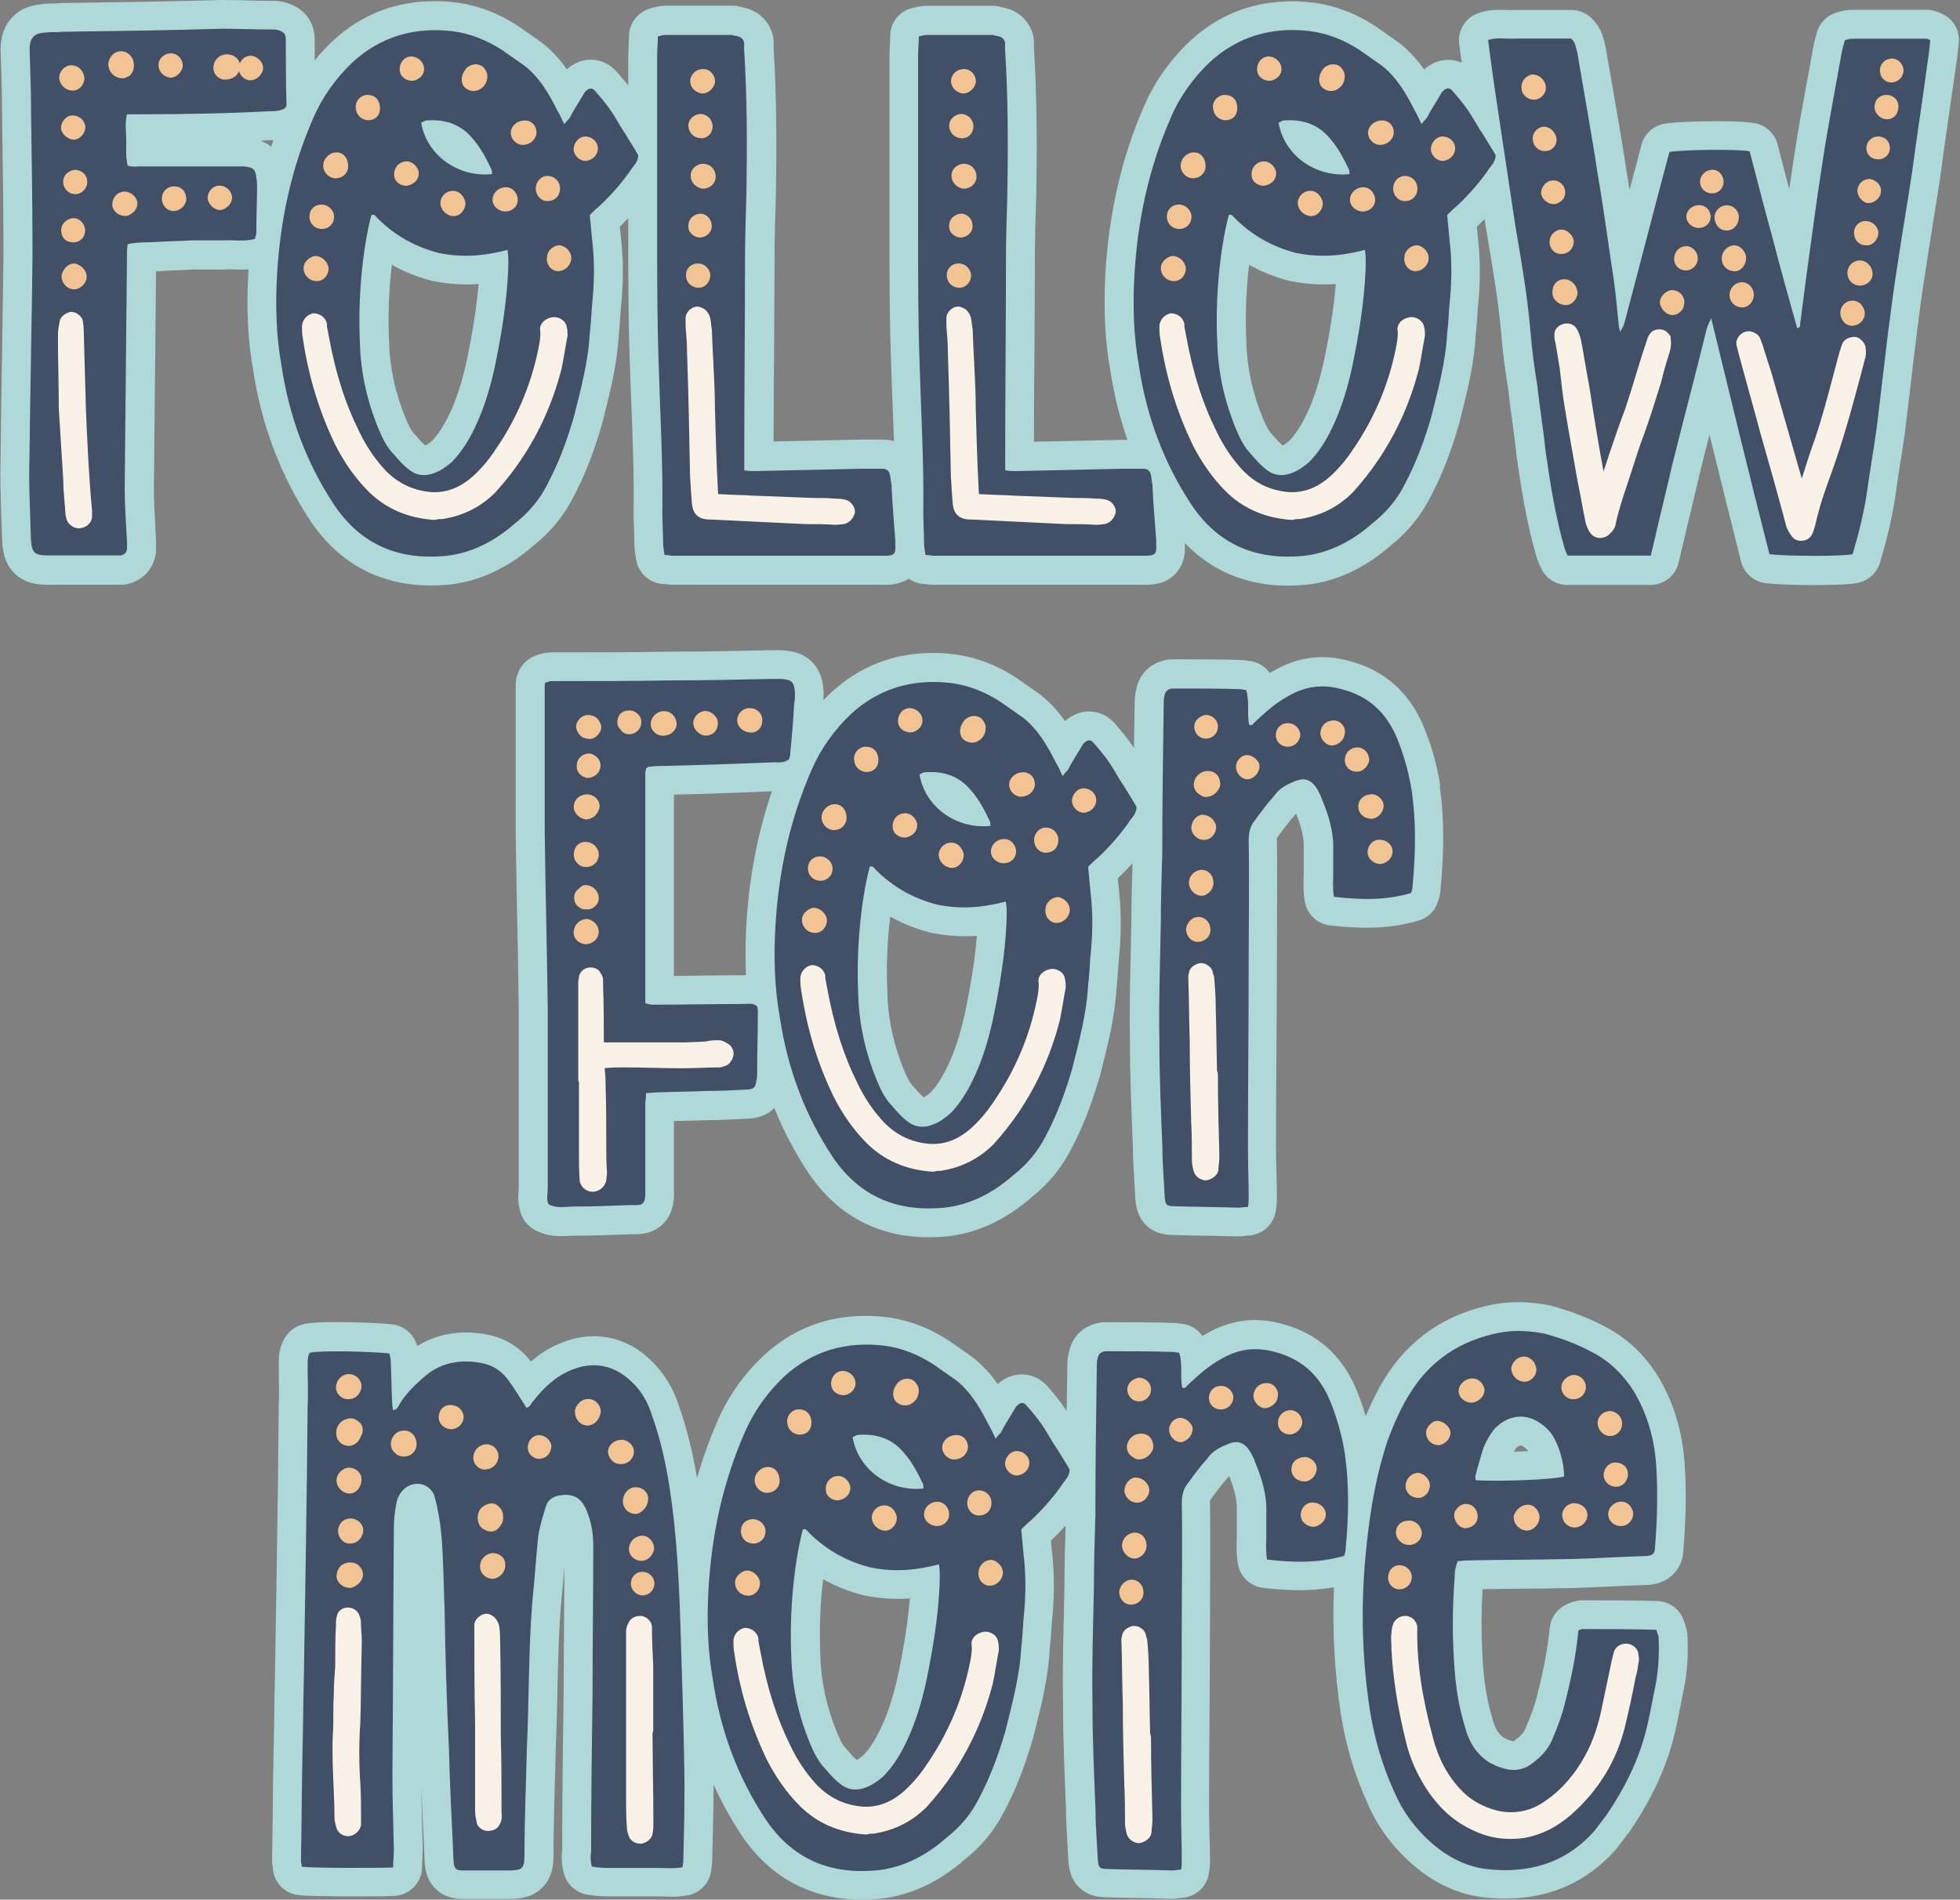
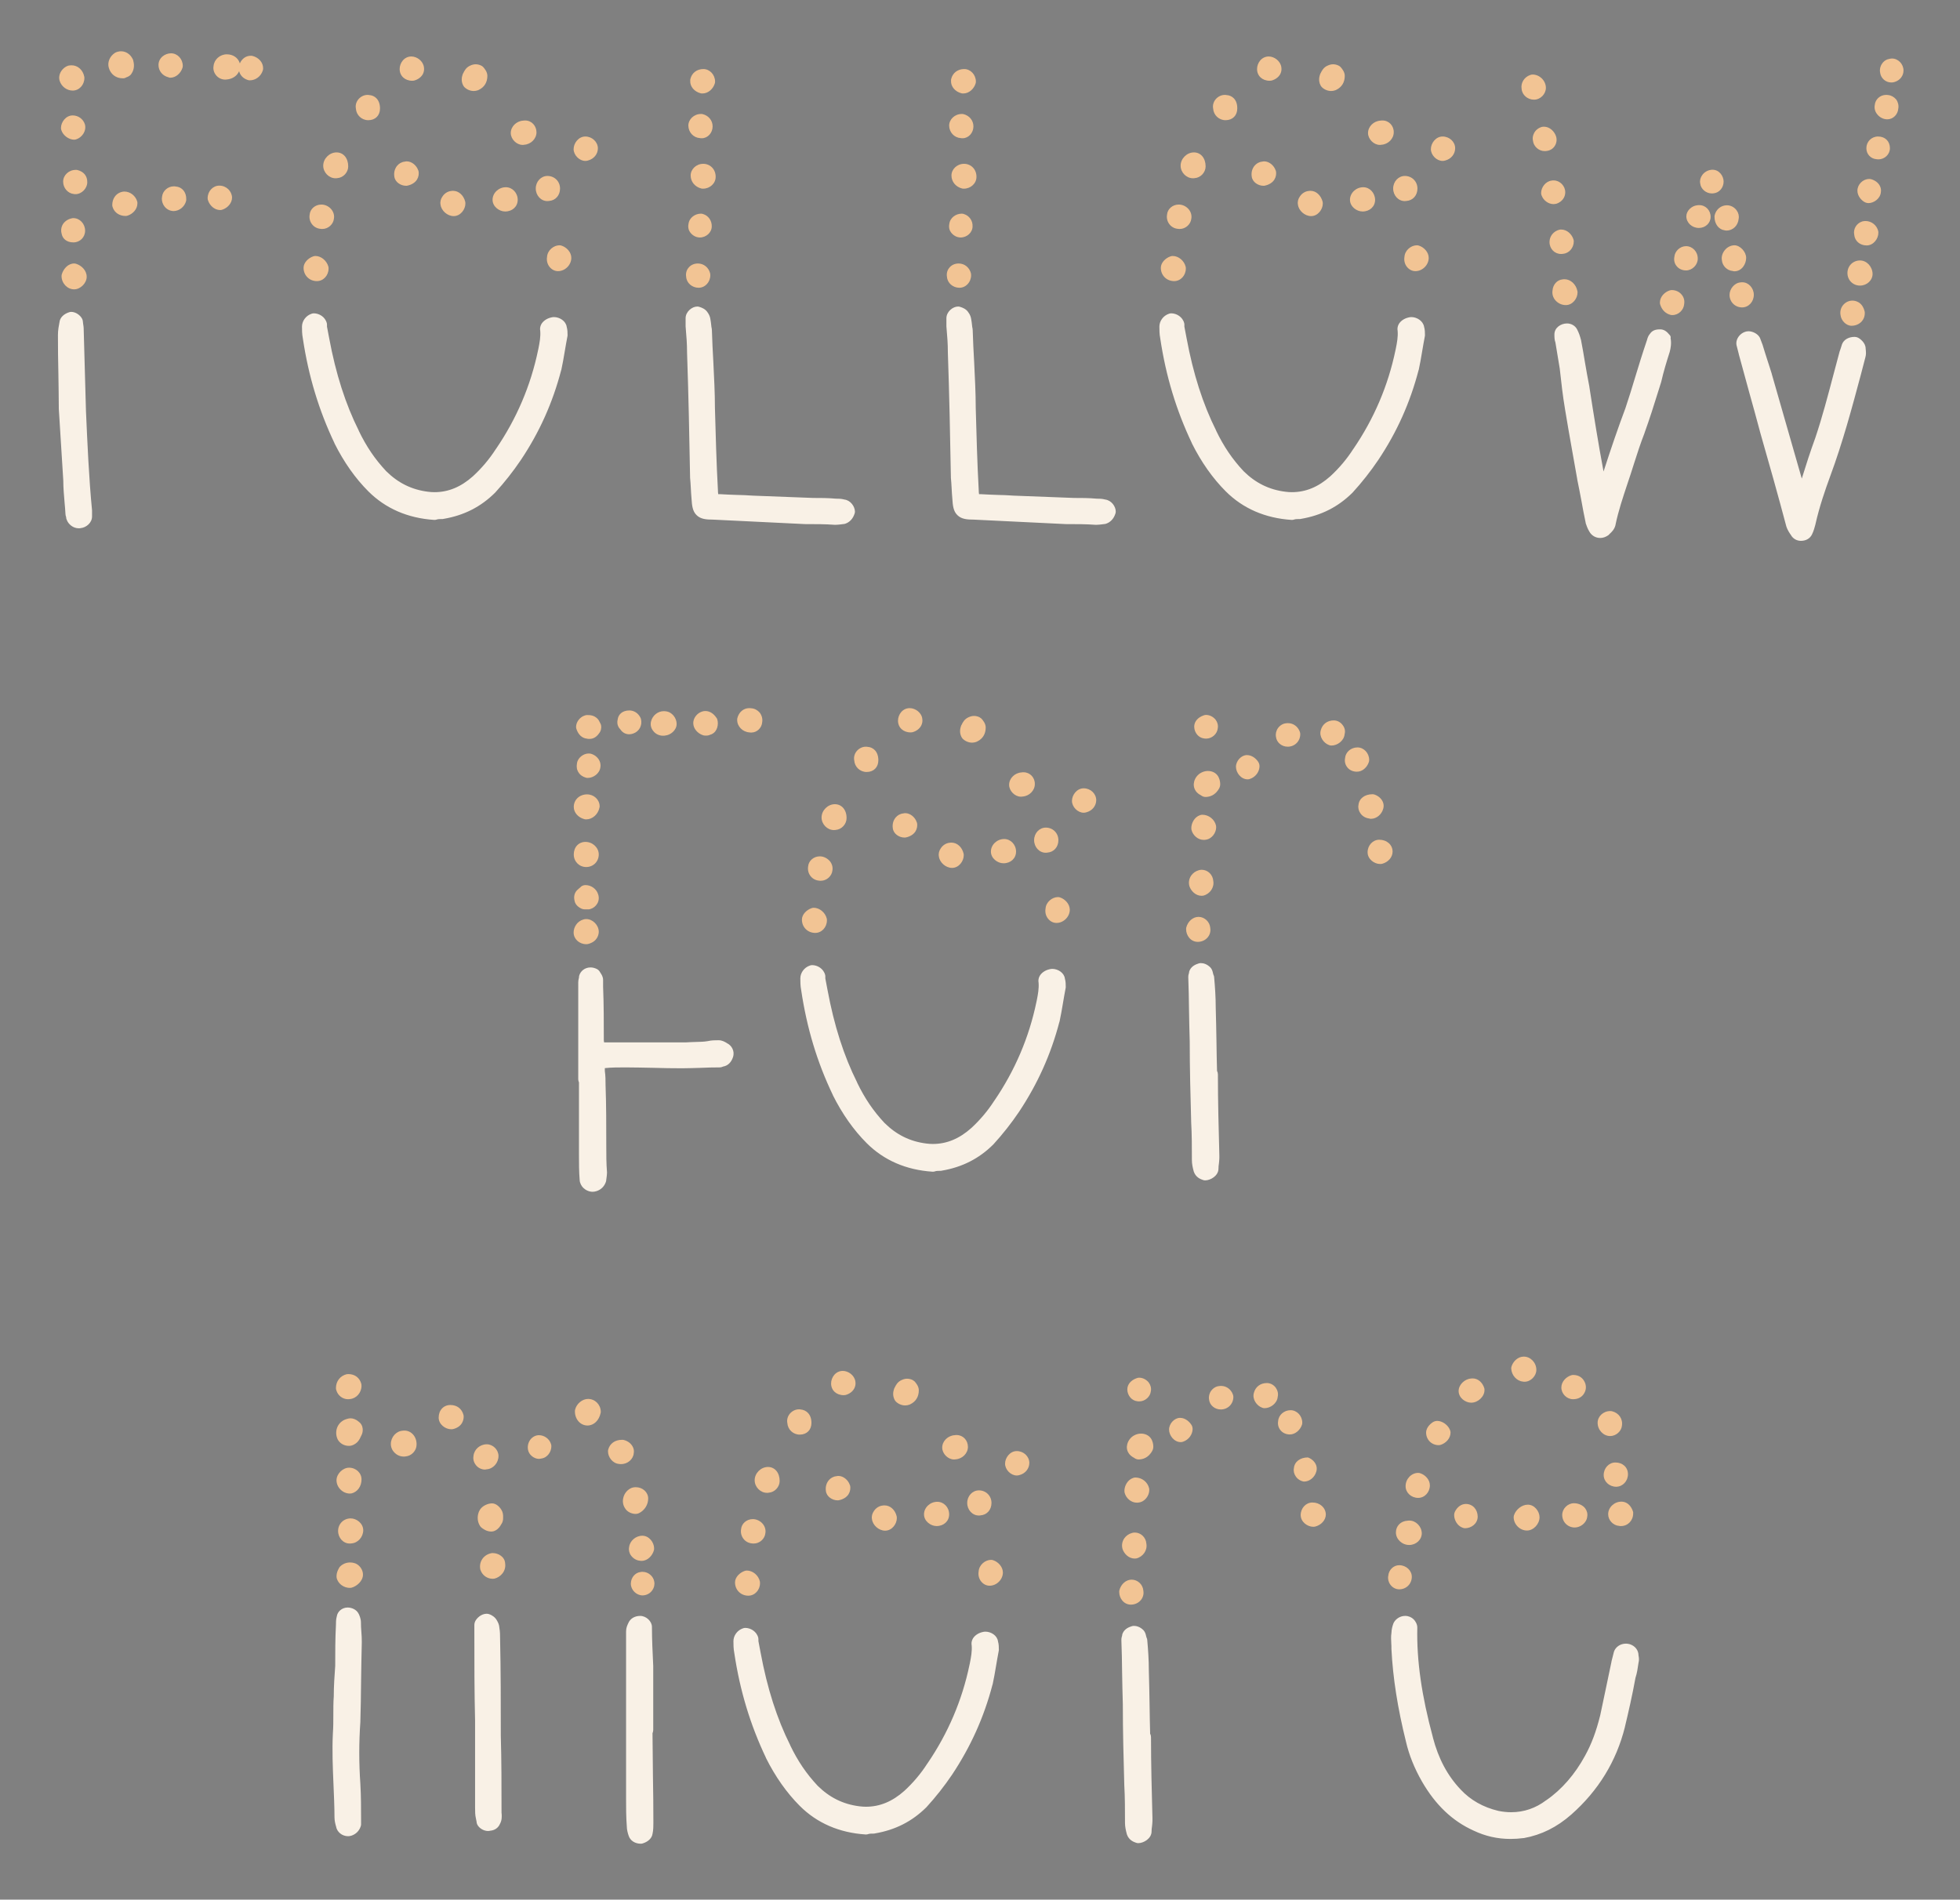
<svg xmlns="http://www.w3.org/2000/svg" height="1315.0" preserveAspectRatio="xMidYMid meet" version="1.0" viewBox="-0.3 0.0 1356.5 1315.0" width="1356.5" zoomAndPan="magnify">
  <rect x="-0.3" y="0.0" width="1356.5" height="1315.0" fill="#808080" stroke="none" />
  <g id="change1_1">
-     <path d="M1344.6,10c-2.4-1.2-6.3-3.2-11.6-3.2h-51.3c-4.4,0-8.7,1.1-11.6,2.1c-6.3,2.1-11.1,7.1-12.9,13.5 c-1.1,3.9-2.4,8.4-3.1,13.3c-1.2,6.7-2.4,13.6-3.7,20.2c-3.1,16.9-6.3,34.3-8.9,51.7c-1.2,7.9-2.4,15.7-3.5,23.4 c-1.2-4.5-2.4-9.1-3.5-13.5c-1.5-5.8-3.1-11.9-4.6-17.7c-2-7.5-8.2-13.2-15.9-14.6c-4.7-0.8-13.4-1.3-25.7-1.3 c-2.8,0-27.5,0.1-36.9,1.8c-8,1.5-14.3,7.7-15.9,15.7c-0.1,0.4-0.4,1.3-0.6,2.1c-0.4,1.4-0.9,3.1-1.3,5c-2,7.6-4.1,15.3-6.1,22.9 c-0.7-4.7-1.5-9.4-2.3-14.1c-2.7-18.5-6-37-9.1-54.9c-1.7-9.6-3.4-19.6-5.1-29.4c-0.2-1-0.4-2-0.7-2.9c0-0.2-0.1-0.6-0.2-0.9 c-0.9-3.7-2.7-11.5-10.2-17.7c-3.6-3-8.1-4.6-12.8-4.6h-18.8h-19.9c-0.6,0-1.1,0-1.7,0.1c-0.4,0-0.8,0-1.4,0c-0.9,0-2,0-3.1-0.1 c-1.4-0.1-2.9-0.1-4.6-0.1c-3.4,0-8.7,0.2-14.5,2.2c-9.1,3-14.7,12.1-13.5,21.6c0.6,4.3,1.1,8.6,1.7,12.8c-3-1.3-6.2-2-9.4-2 c-3.7,0-10.3,1-16.6,6.7c-4.4-6.3-9.7-12.4-16.6-17.9c-0.3-0.3-0.7-0.5-1-0.8l-15.7-11c-0.2-0.1-0.4-0.3-0.6-0.4 c-13.6-8.9-28.1-14.3-43-16.2c0,0-0.1,0-0.1,0c-4.9-0.6-9.7-0.9-14.5-0.9c-27,0-50.7,9.2-70.5,27.5c-0.1,0.1-0.2,0.2-0.3,0.3 c-13.9,13.2-24.5,28.4-31.7,45.2C776,108.9,767,148.1,764.7,190c0,0,0,0,0,0.1c-1.3,24.6-0.2,46.2,3.4,66 c2.5,16.8,6.5,32.9,11.9,48.4h-4.2c-0.1,0-0.3,0-0.4,0l-60.1,1.3c0-19.1,0.1-38.3,0.3-57.1c0.1-21.6,0.3-44,0.3-66 c0-16.4,0.5-32.7,1-48.5c0-0.1,0-0.3,0-0.4c0.5-29.9,0.6-65.1-1.6-100.4v-4.1c0-1.6-0.2-3.3-0.6-4.9c-2.2-9-9.1-16-17.9-18.5 c-1.5-0.5-2.8-0.7-3.7-0.9c-2-0.6-4.1-1-6.1-1h-45.5c-4.3,0-7.6,0.9-9.8,1.4c-0.3,0.1-0.5,0.1-0.8,0.2c-8.9,2.2-15.1,10.2-15.1,19.4 c0,1.9-0.1,3.9-0.2,6.1c-0.1,2.4-0.3,4.9-0.3,7.5v121.4c0,29.8,0,60.5,1.1,90.7c0.3,10.2,0.7,20.4,1.1,30.3 c0.3,8.3,0.6,16.4,0.9,24.4c-2.4-0.7-4.9-1.1-7.6-1.1h-15.2c-0.1,0-0.3,0-0.4,0l-60.1,1.3c0-19.1,0.1-38.3,0.3-57.1 c0.1-21.6,0.3-44,0.3-66c0-16.4,0.5-32.7,1-48.5l0-0.1c0-0.1,0-0.2,0-0.3c0.5-29.9,0.6-65.1-1.6-100.4v-4.1c0-1.6-0.2-3.3-0.6-4.8 c-2.2-9-9.1-16-18-18.5c-1.5-0.5-2.8-0.7-3.7-0.9c-2-0.6-4.1-1-6.1-1h-45.5c-4.3,0-7.6,0.9-9.8,1.4c-0.3,0.1-0.5,0.1-0.8,0.2 C441.2,8.1,435,16.1,435,25.2c0,1.9-0.1,3.9-0.2,6.1c-0.1,2.4-0.3,4.9-0.3,7.5v20.3c-2.6-3.3-5.2-6.3-7.7-9.1 c-4.7-5.6-11.3-8.7-18.2-8.7c-3.7,0-10.3,1-16.6,6.7c-4.4-6.3-9.7-12.4-16.6-17.9c-0.3-0.3-0.7-0.5-1-0.8l-15.7-11 c-0.2-0.1-0.4-0.3-0.6-0.4C344.5,9,330,3.6,315.1,1.7c0,0-0.1,0-0.1,0c-4.9-0.6-9.7-0.9-14.5-0.9c-27,0-50.7,9.2-70.5,27.5 c-0.1,0.1-0.2,0.2-0.3,0.3c-4.4,4.2-8.5,8.6-12.2,13.2c0-4.8,0-9.7,0-14.4c0-12.3-7.2-21.8-19.4-25.4c-4.5-1.4-8.3-1.4-10.6-1.4 c-5.5,0-11-0.1-16.8-0.3C165,0.1,159,0,153,0c-0.2,0-0.4,0-0.6,0C115.6,1.1,78.4,1.6,42.4,2.1c-0.9,0-1.7,0.1-2.5,0.2 c-0.5,0.1-1.9,0.1-2.9,0.1c-2.2,0-4.9,0-7.8,0.4C10.9,4.2,0.1,16.1,0.1,34.7c0,0.2,0,0.5,0,0.7c0.5,12.4,1,27.9,1,42.7 c0,0.1,0,0.2,0,0.3c0.5,30.8,1,65.7,1,99c-0.3,23.2-0.7,46.7-1,69.4c-0.4,22.7-0.8,46.2-1,69.5c-0.4,14.7,0.1,29.3,0.6,43.5 c0.2,4.6,0.3,9.4,0.5,14c0,0.2,0,0.3,0,0.5c0.3,5,0.8,15.5,9.1,23.1c7.9,7.4,18.1,7.4,22.9,7.4h44h6.3c1.6,0,3.3-0.2,4.9-0.6 c9.9-2.5,17-9.8,18.9-19.7c0.3-1.3,0.4-2.6,0.4-3.9v-5.2c0-0.3,0-0.6,0-0.9c-0.2-4.1-0.4-8.2-0.6-12.2c-0.4-7.8-0.9-16-0.9-23.5 l1.5-151c1.3,0,2.6-0.1,4-0.2c3.3-0.2,6.7-0.4,10.3-0.5c3.5-0.1,7.2-0.3,11-0.5h21.3c0.5,0,1,0,1.5-0.1c0.5,0,1.1-0.1,1.8-0.1 c1.1,0,2.3,0,3.6,0.1c1.6,0.1,3.3,0.1,5.2,0.1c1.5,0,3.3,0,5.3-0.2c-0.1,1.2-0.1,2.4-0.2,3.6c0,0,0,0,0,0.1 c-1.3,24.6-0.2,46.2,3.4,66c5.8,38.2,19.1,73.4,39.7,104.6c0,0.1,0.1,0.1,0.1,0.2c10.1,14.8,22.3,26.1,36.5,33.5 c13.8,7.2,29.5,10.9,46.6,10.9c4.1,0,8.4-0.2,12.7-0.6c0.1,0,0.2,0,0.3,0c20.9-2.4,40.4-11.5,58.1-27c11.6-9.1,21-20.6,27.5-33.4 c7.7-14.3,14.1-30.8,19.8-50.2c0.1-0.2,0.1-0.5,0.2-0.7c0.4-1.6,0.8-3.1,1.2-4.7c4.5-18,9.2-36.6,10.3-56.5 c0.5-4.5,0.8-8.9,1.1-13.1c0.2-4,0.5-7.8,0.9-11.3c0-0.3,0.1-0.6,0.1-0.9c1.2-15.3,1-29.4-0.6-42.9l-0.7-7.2c2-1.9,3.9-3.8,5.8-5.7 v9.2c0,29.8,0,60.5,1.1,90.7c0.3,10.2,0.7,20.4,1.1,30.3c1,25.2,1.9,49,1.5,73.4c0,0.1,0,0.2,0,0.3c0,3.9,0.1,7.6,0.3,11.1 c0.1,3.1,0.2,6.1,0.2,8.8c0,4.8,0.7,9,1.3,12.7c1.6,9.6,10,16.7,19.7,16.7c0.1,0,0.5,0.1,0.7,0.1c1.2,0.2,2.9,0.4,5,0.4h146 c3.8,0,10.8,0,17.2-4.2c3.3,2.3,7.3,3.7,11.6,3.7c0.1,0,0.5,0.1,0.7,0.1c1.2,0.2,2.9,0.4,5,0.4h146c4.6,0,14.2,0,21.5-7.8 c6.8-7.4,6.6-16.5,6.3-21.1c7.4,7.7,15.6,13.9,24.6,18.6c13.8,7.2,29.5,10.9,46.6,10.9c4.1,0,8.4-0.2,12.7-0.6c0.1,0,0.2,0,0.3,0 c20.9-2.4,40.4-11.5,58.1-27c11.6-9.1,21-20.6,27.5-33.4c7.7-14.3,14.1-30.8,19.8-50.2c0.1-0.2,0.1-0.5,0.2-0.7 c0.4-1.6,0.8-3.1,1.2-4.7c4.5-18,9.2-36.6,10.3-56.5c0.5-4.5,0.8-8.9,1.1-13.1c0.2-4,0.5-7.8,0.9-11.3c0-0.3,0.1-0.6,0.1-0.9 c1.2-15.3,1-29.4-0.6-42.9l-0.7-7.2c1.8-1.7,3.6-3.5,5.4-5.3l1.1,7.6c0,0.1,0,0.2,0.1,0.4l0.5,2.9c4,23.6,7.8,45.9,9.8,68.7 c1,12.3,2.6,24.8,4.8,38.1c0.8,7.5,1.8,14.9,2.8,22.1c1,7.6,2.1,15.5,2.9,23.3c0,0.3,0.1,0.5,0.1,0.8c3.1,22.2,6.9,46.1,13.7,69.7 c0.1,0.3,0.2,0.6,0.3,0.8c0.6,1.9,1.5,4.5,3.2,7.8c3.4,6.8,10.3,11.1,17.9,11.1h57.6c9.2,0,17.3-6.3,19.4-15.3l3.1-13.1 c0-0.1,0-0.2,0.1-0.3c1.8-8,3.8-16.1,5.7-24c1.9-8,3.9-16.3,5.8-24.5c2.2-8.9,4.5-17.9,6.7-26.8c7.3,29.6,14.5,58.7,21.9,87.9 c2,7.9,8.7,13.8,16.8,14.9c9.6,1.2,28.2,1.3,33.7,1.3c24.8,0,29.6-1.3,31.7-1.9c6.7-1.8,11.9-7,13.9-13.6 c3.6-12.2,8.1-28.5,10.6-45.8c0,0,0-0.1,0-0.1c1-7.4,2.2-14.9,3.3-22.1c1.2-7.4,2.4-15.1,3.5-22.9c0-0.1,0-0.2,0-0.3l7.8-65.3 c2-15.8,4.1-32.1,6.7-47.9c0-0.1,0-0.1,0-0.2c1.6-10.3,3.3-20.9,4.9-31.2c1.7-10.3,3.4-21.1,5-31.6c0-0.1,0-0.2,0-0.3 c1.7-12.6,3.5-25.4,5.3-37.8c1.5-10.6,3.1-21.5,4.6-32.2l0.4-2.7c1-6.6,1.9-12.9,2.4-19.5C1356.2,21.3,1351.9,13.6,1344.6,10z M880.9,301.6c-0.3-0.4-0.7-0.8-1-1.1c-2.5-2.5-4.7-7.4-6.1-10.8c-7.1-17.1-11.1-35.2-11.5-52.5c0-0.2,0-0.3,0-0.5 c-0.9-17.3-0.2-36.1,1.9-53.4c8.5,4.8,17.7,8.5,27.5,11c0.3,0.1,0.6,0.2,0.9,0.2c7.6,1.6,15.3,2.4,23,2.4c2.8,0,5.7-0.1,8.6-0.3 c-1.3,15.8-4,33.2-8.3,53.7c-3.3,14.7-7.2,26.8-12.1,36.9c0,0,0,0.1-0.1,0.1c-3.6,7.5-7.4,13.4-11.7,17.9c-1.9,1.6-3.5,2.7-4.6,3.2 C885.2,306.5,883.2,304.2,880.9,301.6z M287.6,301.6c-0.3-0.4-0.7-0.8-1-1.1c-2.5-2.5-4.7-7.4-6.1-10.8 c-7.1-17.1-11.1-35.2-11.5-52.5c0-0.2,0-0.3,0-0.5c-0.9-17.3-0.2-36.1,1.9-53.4c8.5,4.8,17.7,8.5,27.5,11c0.3,0.1,0.6,0.2,0.9,0.2 c7.6,1.6,15.3,2.4,23,2.4c2.8,0,5.7-0.1,8.6-0.3c-1.3,15.8-4,33.2-8.3,53.7c-3.3,14.7-7.2,26.8-12.1,36.9c0,0,0,0.1-0.1,0.1 c-3.6,7.5-7.4,13.4-11.7,17.9c-1.9,1.6-3.5,2.7-4.6,3.2C291.8,306.5,289.8,304.2,287.6,301.6z M186.5,97c0.7,0,1.6,0,2.4,0 c-0.5,1.5-1,3-1.5,4.5c0,0,0,0-0.1,0c-2.4-1.9-4.9-3.2-7.3-4.1C182.3,97.3,184.4,97.1,186.5,97z M996.5,543.9 c-2.4-15.2-6.6-29.7-12.4-43c0-0.1-0.1-0.2-0.1-0.3c-9.9-21.8-26.1-36.1-48.2-42.4c-7.1-2.2-14.2-3.3-21-3.3c0,0,0,0,0,0 c-11.4,0-22.6,3.1-33.1,9.2c-1.1,0.6-2.2,1.2-3.2,1.8c-3.4-4.8-8.7-8-14.7-8.4c-1-0.2-2.7-0.5-4.8-0.6c-14.4-0.5-29.2-0.5-43.5-0.5 h-4.7c-1.1,0-2.2,0.1-3.3,0.3c-11.2,1.9-19.1,9.4-21.4,20.3c-1,3.9-1.1,7.5-1.1,9.8c-0.2,10.2-0.3,20.6-0.5,31 c-0.4-0.6-0.8-1.2-1.2-1.8c-3.8-5.6-8-10.5-11.7-14.8c-4.7-5.6-11.3-8.7-18.2-8.7c-3.7,0-10.3,1-16.6,6.7 c-4.4-6.3-9.7-12.4-16.6-17.9c-0.3-0.3-0.7-0.5-1-0.8l-15.7-11c-0.2-0.1-0.4-0.3-0.6-0.4c-13.6-8.9-28.1-14.3-43-16.2 c0,0-0.1,0-0.1,0c-4.9-0.6-9.7-0.9-14.5-0.9c-27,0-50.7,9.2-70.5,27.5c-0.1,0.1-0.2,0.2-0.3,0.3c-1.7,1.6-3.3,3.3-4.9,4.9 c0.1-1.8,0.1-3.3,0.1-4.6c0-0.4,0-0.9,0-1.3c-0.4-6.5-1.7-13.9-7.6-20.2c-7.1-7.4-16.3-8.1-20.3-8.4c-0.5,0-1-0.1-1.4-0.1h-7.3 c-0.2,0-0.3,0-0.5,0c-22.5,0.5-45.8,1-68.6,1c-0.1,0-0.3,0-0.4,0c-27,0.5-53.6,0.5-81.8,0.5c-4.8,0-8.7,1.3-11,2.1 c-5,1.7-9.2,5.3-11.6,10c-2.4,4.7-2.6,8.6-2.6,11v101c0,0.1,0,0.2,0,0.3c0.3,20.9,0.7,42,1.1,62.4c0.4,19.8,0.8,40.3,1,60.4v123.9 c0,0.3-0.1,1-0.1,1.5c-0.3,3.8-0.8,10.2,2.2,17.4c1.8,4.1,4.9,7.5,8.8,9.7c5.4,3,11.5,4.4,18.5,4.4c2.2,0,4.1-0.1,5.9-0.2 c1.2-0.1,2.3-0.1,3-0.1c13.4,0,26.2-0.5,38.6-1c0.5,0,0.9,0,1.3,0c0.6,0,1.2,0,1.7,0c3.9,0,13.1,0,20.4-7.6c7.6-8,7.4-18.5,7.1-24.4 V776c2-0.1,4-0.1,6.1-0.1c5.6-0.1,11.4-0.3,17.3-0.5c9.8,0,19.5-0.6,28.9-1.1c0.5,0,0.9-0.1,1.4-0.1c2.5-0.3,9.9-1.2,15.8-7.2 c6.3,15.7,14.2,30.8,23.6,44.9c0,0.1,0.1,0.1,0.1,0.2c10.1,14.8,22.3,26.1,36.5,33.5c13.8,7.2,29.5,10.9,46.6,10.9 c4.1,0,8.4-0.2,12.7-0.6c0.1,0,0.2,0,0.3,0c20.9-2.4,40.4-11.5,58.1-27c11.6-9.1,21-20.6,27.5-33.4c7.7-14.3,14.1-30.8,19.8-50.2 c0.1-0.2,0.1-0.5,0.2-0.7c0.4-1.6,0.8-3.1,1.2-4.7c4.5-18,9.2-36.6,10.3-56.5c0.5-4.5,0.8-8.9,1.1-13.1c0.2-4,0.5-7.8,0.9-11.3 c0-0.3,0.1-0.6,0.1-0.9c1.2-15.3,1-29.4-0.6-42.9l-0.7-7.2c3.6-3.4,7-6.9,10.2-10.4c-0.4,13.6-0.8,27.6-0.8,41.4 c-0.1,6.4-0.3,13.1-0.4,19.4c-0.5,20.2-1,41.2-0.6,62.1c0,24.8,1.1,49.8,2.1,74c0,8.1,0.5,16.1,1,23.8c0.2,3.9,0.5,7.5,0.6,11.2 c0,0.4,0,0.7,0.1,1.1c0.4,3.6,1.1,11.2,7.2,17.3c6.8,6.8,15.5,7,19.1,7c7.4,0.3,14.9,0.4,22.2,0.5c7.3,0.1,14.8,0.3,21.9,0.5 c0.2,0,0.5,0,0.7,0c2,0,3.6-0.2,4.9-0.4c0.5-0.1,1.2-0.1,1.4-0.2c9.5,0,17.7-6.7,19.6-16.1c0.9-4.6,0.9-7.7,0.9-10.2 c0-6-0.1-12.1-0.3-18c-0.1-5.7-0.3-11.6-0.3-17.1c0-21.1,0.1-42.6,0.3-63.5c0.1-20.9,0.3-42.4,0.3-63.7c0-9.3,0.1-18.9,0.1-28.2 c0.1-18.8,0.2-38.2-0.1-57.2c0-0.6,0-1,0.1-1.3c0.1-0.1,0.2-0.3,0.3-0.4c3.7-5.1,8.1-11,12.3-15.7c0.2-0.2,0.4-0.5,0.6-0.7 c3.9,9.6,5.6,17.5,5.3,24.1c0,0.3,0,0.6,0,0.9v15.7c0,1,0,2.2-0.1,3.5c-0.1,4.7-0.3,10.5,0.9,16.9c1.6,8.7,8.6,15.3,17.4,16.3 c9.7,1.1,17.7,1.6,25.2,1.6c13,0,24.8-1.6,36.1-4.9c6.3-1.8,11.3-6.6,13.3-12.9c0.7-2.1,1.8-5.5,2-9.8c2.5-26.7,2.3-49.7-0.7-70.5 C996.6,544.1,996.5,544,996.5,543.9z M632.5,752.8c-0.3-0.4-0.7-0.8-1-1.1c-2.5-2.5-4.7-7.4-6.1-10.8c-7.1-17.1-11.1-35.2-11.5-52.5 c0-0.2,0-0.3,0-0.5c-0.9-17.3-0.2-36.1,1.9-53.4c8.5,4.8,17.7,8.5,27.5,11c0.3,0.1,0.6,0.2,0.9,0.2c7.6,1.6,15.3,2.4,23,2.4 c2.8,0,5.7-0.1,8.6-0.3c-1.3,15.8-4,33.2-8.3,53.7c-3.3,14.7-7.2,26.8-12.1,36.9c0,0,0,0.1-0.1,0.1c-3.6,7.5-7.4,13.4-11.7,17.9 c-1.9,1.6-3.5,2.7-4.6,3.2C636.7,757.7,634.7,755.4,632.5,752.8z M516.2,641.2C516.2,641.2,516.2,641.2,516.2,641.2 c-0.6,12-0.7,23.2-0.2,33.8c-0.4,0-0.8,0.1-1.2,0.1c-0.2,0-0.5,0-0.7,0c-10.6,0-21.2,0.1-31.6,0.3c-5.4,0.1-10.9,0.1-16.4,0.2V550.1 c22.4-0.5,44.3-1.4,67.3-2.3l0.5,0C524,576.8,518,608.1,516.2,641.2z M1167.6,1132.8c-0.1-4.4-1.4-7.7-2.1-9.5 c0-0.1-0.1-0.2-0.1-0.3c-2.3-8.5-9.9-14.4-18.7-14.7c-17.6-0.5-34.2-0.5-51.9-0.5c-5.2,0-9.2,2-11.6,3.2c-6.2,3.1-10.3,9.2-11,16.1 c-1.5,16.7-5.3,33.4-8.9,47.6c-1.7,6.5-4,12.9-6.9,19.6c-0.2,0.4-0.3,0.8-0.5,1.2c-0.7,2-2.2,5.1-6.8,8.5c-0.3,0.2-0.6,0.5-0.9,0.7 c-0.4,0.3-0.9,0.7-1.1,0.7c-0.2,0-0.8,0-1.9-0.5c-0.6-0.2-1.2-0.4-1.9-0.6c-0.2-0.1-0.4-0.2-0.6-0.3c-0.7-0.3-1.5-0.8-2.4-1.2 c-2.5-1.7-5.6-4.9-7.4-12c-0.1-0.3-0.1-0.5-0.2-0.8c-3.4-11-5.5-22.5-6.5-35.9c-1.3-17.9-1.5-36-0.4-54c8.7-0.1,17.4-0.2,25.9-0.3 c12.1-0.1,24.7-0.3,37.1-0.5c0.1,0,0.1,0,0.2,0c8.8-0.3,17.5-0.7,25.9-1.1c8.3-0.4,16.9-0.8,25.3-1c0.7,0,1.5-0.1,2.2-0.2 c2.3-0.3,9.5-1.4,15.3-7.2c4.5-4.5,6.9-10.3,7.1-17.4c1.7-20.2,2-39.2,1-56.5c-1.3-23.6-7.3-44.2-18.5-63c-0.1-0.2-0.2-0.4-0.3-0.5 c-9.5-15-21.2-26-35.7-33.6c-10.9-6-23.3-10.8-37.7-14.8c-0.5-0.1-1-0.3-1.5-0.4c-7.8-1.5-14.9-2.2-21.9-2.2c-6.1,0-12,0.6-17.7,1.7 c-15.8,3.2-30.1,9-42.4,17.3c-12.7,8.6-23.5,19.9-31.9,33.6c-5.5,8.7-9.8,18-13.3,26.3c-2.1-7.1-4.5-14-7.4-20.5 c0-0.1-0.1-0.2-0.1-0.3c-9.9-21.8-26.1-36.1-48.2-42.4c-7.1-2.2-14.2-3.3-21-3.3c0,0,0,0,0,0c-11.4,0-22.6,3.1-33.1,9.2 c-1.1,0.6-2.2,1.2-3.2,1.8c-3.4-4.8-8.7-8-14.7-8.4c-1-0.2-2.7-0.5-4.8-0.6c-14.4-0.5-29.2-0.5-43.5-0.5h-4.7 c-1.1,0-2.2,0.1-3.3,0.3c-11.2,1.9-19.1,9.4-21.4,20.3c-1,3.9-1.1,7.5-1.1,9.8c-0.2,10.2-0.3,20.6-0.5,31c-0.4-0.6-0.8-1.2-1.2-1.8 c-3.8-5.6-8-10.5-11.7-14.8c-4.7-5.6-11.3-8.7-18.2-8.7c-3.7,0-10.3,1-16.6,6.7c-4.4-6.3-9.7-12.4-16.6-17.9c-0.3-0.3-0.7-0.5-1-0.8 l-15.7-11c-0.2-0.1-0.4-0.3-0.6-0.4c-13.6-8.9-28.1-14.3-43-16.2c0,0-0.1,0-0.1,0c-4.9-0.6-9.7-0.9-14.5-0.9 c-27,0-50.7,9.2-70.5,27.5c-0.1,0.1-0.2,0.2-0.3,0.3c-13.9,13.2-24.5,28.4-31.7,45.2c-5.5,12.6-10.2,25.7-14.1,39.2 c-3.1-18.3-7.1-34.6-12.4-49.5c-3-9.6-7.4-17.8-13.4-25.2c-0.1-0.1-0.2-0.2-0.2-0.3C440.4,929,422.8,925,410.8,925 c-10.6,0-21.3,3-31.8,9c-0.1,0.1-0.3,0.2-0.4,0.2c-4,2.4-7.8,5.2-11.5,8.3c-7.5-9.8-17.8-16.2-29.8-18.6c0,0-0.1,0-0.1,0 c-5.2-1-10.2-1.5-15.1-1.5c-12.4,0-23.7,3.2-33.6,9.4c-0.2-0.5-0.3-1-0.5-1.4c-2.5-7.4-9.1-12.7-16.8-13.6 c-10.2-1.1-26.4-1.6-37.8-1.6c-17.4,0-21.9,1-23.7,1.5c-4.6,1.1-8.7,3.7-11.5,7.5c-5.6,7.4-5.6,15.5-5.6,20.4 c0,3.5,0.1,6.9,0.1,10.2c0.1,6.2,0.2,12.1-0.1,18c0,0.3,0,0.6,0,0.9c-0.5,63.1-1.6,126.1-2.6,187.1c-0.3,9.2-0.4,18.3-0.5,27.1 c-0.1,9.2-0.3,17.8-0.5,26.6c0,0.1,0,0.1,0,0.2c-0.3,12.1-0.4,24.4-0.5,36.3c-0.1,11.8-0.3,24-0.5,35.9c0,0.1,0,0.3,0,0.4 c0,2.4,0.3,4.4,0.5,5.6c0,0,0,0.1,0,0.1c0.5,9.3,7.4,17.2,16.7,18.7c4.5,0.8,18.4,1.1,41.3,1.1c4.8,0,20.8,0,26.5-0.4 c10.5-0.7,18.8-9.4,18.8-20c0-1.8,0.1-3.4,0.2-5.4c0.1-2.1,0.3-4.5,0.3-7.2c0-0.2,0-0.4,0-0.6c-0.4-13.4-0.8-27.2-1-40.8 c0.4,8.7,0.8,17.4,1.2,25.9c0.4,8.1,0.8,16.6,1.1,24.7c0,0.4,0,0.8,0.1,1.2c0.3,3.1,1.1,11.4,7.9,17.7c7,6.6,15.6,6.6,18.8,6.6h30.3 c6.6,0,16.5,0,24.3-7.8c7.8-7.8,7.8-17.7,7.8-24.3c0-15.9,0.5-32.2,0.9-47.9c0.2-7.6,0.5-15.4,0.6-23.1c0.6-13.7,0.9-27.4,1.2-40.7 c0.4-20.4,0.9-39.7,2.4-59.2c0.8-7.9,1.5-15.8,2.1-23.4c0.1-1.3,0.2-2.6,0.3-3.9c0,12.1-0.1,24.2-0.2,36.1c-0.1,16.7-0.3,34-0.3,51 c-0.5,33.9-1,72.3-1,109.1c-0.7,5.8-0.3,11.3,1.3,16.9c2.1,7.2,8,12.6,15.3,14.1c7.2,1.4,13.8,1.4,19.6,1.4h15.2h16.7 c0.9,0,1.9,0,3,0.1c1.3,0,2.8,0.1,4.4,0.1c2.8,0,7-0.1,11.7-1c8.9-1.8,15.4-9.3,16-18.2c0.2-1.1,0.5-3,0.6-5.3 c0.4-16.4,0.9-34.7,1-53.1c5.5,12.2,12,23.9,19.3,35c0,0.1,0.1,0.1,0.1,0.2c10.1,14.8,22.3,26.1,36.5,33.5 c13.8,7.2,29.5,10.9,46.6,10.9c4.1,0,8.4-0.2,12.7-0.6c0.1,0,0.2,0,0.3,0c20.9-2.4,40.4-11.5,58.1-27c11.6-9.1,21-20.6,27.5-33.4 c7.7-14.3,14.1-30.8,19.8-50.2c0.1-0.2,0.1-0.5,0.2-0.7c0.4-1.6,0.8-3.1,1.2-4.7c4.5-18,9.2-36.6,10.3-56.5 c0.5-4.5,0.8-8.9,1.1-13.1c0.2-4,0.5-7.8,0.9-11.3c0-0.3,0.1-0.6,0.1-0.9c1.2-15.3,1-29.4-0.6-42.9l-0.7-7.2 c3.6-3.4,7-6.9,10.2-10.4c-0.4,13.6-0.8,27.6-0.8,41.4c-0.1,6.4-0.3,13.1-0.4,19.5c-0.5,20.2-1,41.1-0.6,62c0,24.8,1.1,49.8,2.1,74 c0,8.1,0.5,16.1,1,23.8c0.2,3.9,0.5,7.5,0.6,11.2c0,0.4,0,0.7,0.1,1.1c0.4,3.6,1.1,11.2,7.2,17.3c6.8,6.8,15.5,7,19.1,7 c7.4,0.3,14.9,0.4,22.2,0.5c7.3,0.1,14.8,0.3,21.9,0.5c0.2,0,0.5,0,0.7,0c2,0,3.6-0.2,4.9-0.4c0.5-0.1,1.2-0.1,1.4-0.2 c9.5,0,17.7-6.7,19.6-16.1c0.9-4.6,0.9-7.7,0.9-10.2c0-6-0.1-12.1-0.3-18c-0.1-5.7-0.3-11.6-0.3-17.1c0-21.1,0.1-42.6,0.3-63.5 c0.1-20.9,0.3-42.4,0.3-63.7c0-9.3,0.1-18.9,0.1-28.2c0.1-18.8,0.2-38.2-0.1-57.2c0-0.6,0-1,0.1-1.3c0.1-0.1,0.2-0.3,0.3-0.4 c3.7-5.1,8.1-11,12.3-15.6c0.2-0.2,0.4-0.5,0.6-0.7c3.9,9.6,5.6,17.5,5.3,24.1c0,0.3,0,0.6,0,0.9v15.7c0,1,0,2.2-0.1,3.5 c-0.1,4.7-0.3,10.5,0.9,16.9c1.6,8.7,8.6,15.3,17.4,16.3c9.7,1.1,17.7,1.6,25.2,1.6c8.4,0,16.3-0.7,23.8-2 c-1.2,29.4,0.4,58.6,4.7,87.1c0,0.1,0,0.1,0,0.2c3.6,22.4,9.6,42.5,18.2,61.4c6.8,16.1,16.7,29.8,30,41.8 c14.6,13.2,30.8,21.2,48.2,23.8c0.2,0,0.3,0,0.5,0.1c5.8,0.7,11.5,1.1,16.9,1.1c30.8,0,56.5-11.4,76.4-33.8c0.3-0.4,0.6-0.8,0.9-1.1 l8.4-11c0.2-0.3,0.4-0.5,0.6-0.8c14.9-21.8,25.3-44.1,30.7-66.2c1.8-7.2,3.1-14.1,4.4-20.7c0.7-3.6,1.3-6.9,2-10.3 c0-0.1,0.1-0.3,0.1-0.4C1167.4,1158.4,1168.2,1146.2,1167.6,1132.8z M1055.5,1002.5c0.5,0.4,1.2,1,1.6,1.6c0.1,0.1,0.2,0.3,0.3,0.4 c-3.2,0.2-6.5,0.3-10.1,0.4c0.6-0.9,1.2-1.8,1.8-2.6c1.3-1.2,2.4-1.7,2.9-1.7c0.5,0,1.6,0.4,3,1.5 C1055.2,1002.2,1055.4,1002.3,1055.5,1002.5z M586.2,1211.5c-0.3-0.4-0.7-0.8-1-1.1c-2.5-2.5-4.7-7.4-6.1-10.8 c-7.1-17.1-11.1-35.2-11.6-52.5c0-0.2,0-0.3,0-0.5c-0.9-17.3-0.2-36.1,1.9-53.4c8.5,4.8,17.7,8.5,27.5,11c0.3,0.1,0.6,0.2,0.9,0.2 c7.6,1.6,15.3,2.4,23,2.4c2.8,0,5.7-0.1,8.6-0.3c-1.3,15.8-4,33.2-8.3,53.7c-3.3,14.7-7.2,26.8-12.1,36.9c0,0,0,0.1-0.1,0.1 c-3.6,7.5-7.4,13.4-11.7,17.9c-1.9,1.6-3.5,2.7-4.6,3.2C590.4,1216.5,588.4,1214.2,586.2,1211.5z" fill="#aed9d8" />
-   </g>
+     </g>
  <g id="change2_1">
-     <path d="M198,72.8c0,0.5-0.5,1-1,2.1c-3.7,2.1-7.3,2.1-11,2.1c-29.8,1.6-60.2,2.1-90,2.1h-8.4 c-1.6,6.3-0.5,12.6-0.5,18.3s-0.5,11.5,1,17.3c3.1,1,6.3,0.5,8.9,0.5H163c1.6,0,3.7,0,5.2,0c6.3,0.5,8.4,1.6,8.9,7.8 c0.5,2.1,0.5,4.2,0.5,6.3c0,10.5-0.5,20.9-0.5,31.4c0,1.6-0.5,3.1-1,4.7c-7.8,2.1-15.2,0.5-22,1h-22c-7.3,0.5-14.7,0.5-22,1 c-7.3,0.5-14.7,0-22,1.6c-0.5,2.6-0.5,5.2-0.5,7.3l-1.6,162.2c0,12,1,24.6,1.6,36.6v5.2c-0.5,2.6-2.1,3.7-4.2,4.2h-6.3 c-14.7,0-29.3,0-44,0c-9.4,0-11.5-1.6-12-11.5c-0.5-18.8-1.6-37.7-1-56.5c0.5-46.6,1.6-92.6,2.1-139.2c0-33-0.5-66.5-1-99.4 c0-14.7-0.5-29.3-1-43.4c0-8.4,3.1-11.5,11-12c3.7-0.5,7.8,0,11.5-0.5c37.2-0.5,73.8-1,110.4-2.1c11.5,0,23,0.5,34.5,0.5 c1.6,0,3.1,0,4.7,0.5c3.7,1,5.2,2.6,5.2,6.3C197.5,42.5,197.5,57.7,198,72.8z M441.4,107.4c0,3.7-2.1,6.3-4.2,8.9 c-6.3,9.4-14.1,18.3-22.5,26.2c-2.6,2.1-4.7,4.2-6.8,6.3l1.6,17.3c1.6,13.1,1.6,26.2,0.5,39.2c-1,8.4-1,16.7-2.1,25.1 c-1,19.9-6.3,39.2-11,58.1c-4.7,16.2-10.5,31.9-18.3,46.6c-5.2,10.5-13.1,19.9-22.5,27.2c-13.6,12-29.3,20.4-47.6,22.5 c-32.4,3.1-58.6-7.3-77.4-35.1c-19.4-29.3-31.4-61.7-36.6-96.8c-3.7-20.4-4.2-41.3-3.1-61.7c2.1-38.2,9.9-74.8,25.1-109.4 c6.3-14.7,15.7-27.7,27.2-38.7c19.4-17.8,42.9-24.6,69.1-21.5c12.6,1.6,24.1,6.3,34.5,13.1l15.7,11c10.5,8.4,16.7,19.4,22.5,30.9 c1.6,2.6,3.1,5.8,4.7,9.4c1.6-2.1,2.6-3.1,3.7-4.2c2.1-4.2,4.7-8.4,7.3-12.6l3.1-5.2c2.6-3.1,5.2-3.7,7.3-1 c3.7,4.2,7.3,8.4,10.5,13.1c3.7,5.2,6.8,11.5,10.5,16.7C435.6,98,438.8,102.7,441.4,107.4z M248.8,237.7 c0.5,20.4,5.2,40.8,13.1,59.7c2.6,6.3,5.8,12.6,10.5,17.3c3.1,3.7,6.3,7.3,10.5,10.5c5.2,4.2,11.5,4.7,17.8,2.1 c4.2-1.6,7.8-4.2,11.5-7.3c6.8-6.8,12-15.2,16.2-24.1c6.3-13.1,10.5-27.2,13.6-41.3c4.7-22.5,8.4-45,9.4-67.5 c0-4.2,0.5-8.4-0.5-14.1c-3.7,1-6.8,1.6-9.4,2.1c-13.1,2.6-25.6,2.6-38.2,0c-16.2-4.2-30.3-12-42.4-24.1c-1-1-2.1-3.1-4.2-2.1 C250.4,173.3,247.3,207.3,248.8,237.7z M291.2,84.9c3.7,22.5,25.6,38.2,49.2,35.6c-0.5-1,0-2.1-0.5-3.1c-3.7-7.8-7.3-14.7-12.6-20.9 c-8.4-10.5-19.4-14.1-32.4-13.1C293.8,83.3,292.8,84.4,291.2,84.9z M611.4,384.7h-146c-1.6,0-3.1-0.5-5.8-0.5c-0.5-3.1-1-6.3-1-9.4 c0-6.3-0.5-13.1-0.5-19.9c0.5-35.1-1.6-69.6-2.6-104.7c-1-29.8-1-60.2-1-90V38.8c0-4.2,0.5-8.9,0.5-13.6c2.1-0.5,3.7-1,5.8-1h45.5 c1,0.5,2.6,0.5,4.2,1c2.1,0.5,3.7,2.1,4.2,4.2v4.7c2.1,33,2.1,65.9,1.6,99.4c-0.5,16.2-1,32.4-1,49.2c0,44-0.5,87.9-0.5,131.9v11 c3.1,0.5,5.2,0.5,7.8,0.5l72.7-1.6c5.2,0,10.5,0,15.2,0c3.1,0,4.7,1.6,5.2,4.7c0.5,2.1,0.5,4.2,1,6.3c0.5,12.6,1.6,25.1,2.6,38.2 v2.6C619.8,383.7,618.8,384.7,611.4,384.7z M792,384.7H646c-1.6,0-3.1-0.5-5.8-0.5c-0.5-3.1-1-6.3-1-9.4c0-6.3-0.5-13.1-0.5-19.9 c0.5-35.1-1.6-69.6-2.6-104.7c-1-29.8-1-60.2-1-90V38.8c0-4.2,0.5-8.9,0.5-13.6c2.1-0.5,3.7-1,5.8-1h45.5c1,0.5,2.6,0.5,4.2,1 c2.1,0.5,3.7,2.1,4.2,4.2v4.7c2.1,33,2.1,65.9,1.6,99.4c-0.5,16.2-1,32.4-1,49.2c0,44-0.5,87.9-0.5,131.9v11 c3.1,0.5,5.2,0.5,7.8,0.5l72.7-1.6c5.2,0,10.5,0,15.2,0c3.1,0,4.7,1.6,5.2,4.7c0.5,2.1,0.5,4.2,1,6.3c0.5,12.6,1.6,25.1,2.6,38.2 v2.6C800.3,383.7,799.3,384.7,792,384.7z M1034.8,107.4c0,3.7-2.1,6.3-4.2,8.9c-6.3,9.4-14.1,18.3-22.5,26.2 c-2.6,2.1-4.7,4.2-6.8,6.3l1.6,17.3c1.6,13.1,1.6,26.2,0.5,39.2c-1,8.4-1,16.7-2.1,25.1c-1,19.9-6.3,39.2-11,58.1 c-4.7,16.2-10.5,31.9-18.3,46.6c-5.2,10.5-13.1,19.9-22.5,27.2c-13.6,12-29.3,20.4-47.6,22.5c-32.4,3.1-58.6-7.3-77.4-35.1 c-19.4-29.3-31.4-61.7-36.6-96.8c-3.7-20.4-4.2-41.3-3.1-61.7c2.1-38.2,9.9-74.8,25.1-109.4C816,67.1,825.5,54,837,43 c19.4-17.8,42.9-24.6,69.1-21.5c12.6,1.6,24.1,6.3,34.5,13.1l15.7,11C966.7,54,973,65,978.8,76.5c1.6,2.6,3.1,5.8,4.7,9.4 c1.6-2.1,2.6-3.1,3.7-4.2c2.1-4.2,4.7-8.4,7.3-12.6l3.1-5.2c2.6-3.1,5.2-3.7,7.3-1c3.7,4.2,7.3,8.4,10.5,13.1 c3.7,5.2,6.8,11.5,10.5,16.7C1029,98,1032.1,102.7,1034.8,107.4z M842.2,237.7c0.5,20.4,5.2,40.8,13.1,59.7 c2.6,6.3,5.8,12.6,10.5,17.3c3.1,3.7,6.3,7.3,10.5,10.5c5.2,4.2,11.5,4.7,17.8,2.1c4.2-1.6,7.8-4.2,11.5-7.3 c6.8-6.8,12-15.2,16.2-24.1c6.3-13.1,10.5-27.2,13.6-41.3c4.7-22.5,8.4-45,9.4-67.5c0-4.2,0.5-8.4-0.5-14.1c-3.7,1-6.8,1.6-9.4,2.1 c-13.1,2.6-25.6,2.6-38.2,0c-16.2-4.2-30.3-12-42.4-24.1c-1-1-2.1-3.1-4.2-2.1C843.8,173.3,840.6,207.3,842.2,237.7z M884.6,84.9 c3.7,22.5,25.6,38.2,49.2,35.6c-0.5-1,0-2.1-0.5-3.1c-3.7-7.8-7.3-14.7-12.6-20.9c-8.4-10.5-19.4-14.1-32.4-13.1 C887.2,83.3,886.2,84.4,884.6,84.9z M1335.6,27.8c-0.5,6.8-1.6,13.6-2.6,20.9c-3.1,23-6.8,46.6-9.9,70.1 c-3.1,20.9-6.8,41.9-9.9,62.8c-2.6,16.2-4.7,32.4-6.8,48.7l-7.8,65.4c-2.1,15.2-4.7,29.8-6.8,45c-2.1,14.7-5.8,28.8-9.9,42.9 c-5.8,1.6-45.5,1.6-57.6,0c-13.6-53.4-26.7-107.3-40.3-163.3c-1.6,3.7-2.6,5.2-3.1,7.3c-7.8,31.9-16.2,63.3-24.1,95.2 c-3.7,16.2-7.8,32.4-11.5,48.7l-3.1,13.1c-19.4,0-38.2,0-57.6,0c-1-2.1-1.6-3.7-2.1-5.2c-6.3-22-9.9-44.5-13.1-67 c-1.6-15.7-4.2-30.9-5.8-46c-2.1-12.6-3.7-24.6-4.7-37.2c-2.1-24.6-6.3-48.7-10.5-73.3l-14.1-93.7c-1.6-11-3.1-22.5-4.7-34.5 c6.3-2.1,12.6-0.5,18.8-1h19.9c6.8,0,13.1,0,18.8,0c3.1,2.6,3.1,6.3,4.2,9.4c4.7,28.3,9.9,56,14.1,84.2c4.2,24.1,7.3,48.1,11,72.2 c1.6,11,2.6,22.5,3.7,33.5c0,1,0.5,1.6,1,3.7c1-2.1,2.1-3.7,2.6-5.2c9.9-37.2,19.4-74.3,29.3-111.5c0.5-2.6,1.6-5.2,2.1-7.8 c8.4-1.6,46.6-2.1,55.5-0.5c5.2,19.9,10.5,40.8,16.2,61.2c5.2,20.4,11,40.8,16.7,61.2c2.1,0,2.1-1.6,2.1-3.1l4.2-32.4 c3.7-27.2,7.3-53.9,11.5-81.1c3.7-24.1,8.4-48.1,12.6-71.7c0.5-3.7,1.6-7.3,2.6-11c1.6-0.5,3.7-1,5.2-1h51.3 C1333.5,26.8,1334.6,27.3,1335.6,27.8z M549.3,487.4c-0.5,11-1.6,22.5-2.6,33.5c0,1.6-0.5,3.7-1,4.7c-3.1,2.6-6.8,2.1-9.9,2.1 c-27.2,1-53.9,2.1-81.1,2.6c-2.6,0-4.7,0.5-6.3,0.5c-1,1-1.6,1-1.6,1v1c-0.5,1-0.5,2.6-0.5,3.7v158c1.6,0.5,3.7,1,5.2,1 c20.9,0,41.9-0.5,62.8-0.5c3.1,0,6.3-1,9.4,1.6c0.5,1.6,0.5,3.1,0.5,4.7c0,14.1-0.5,27.7-0.5,41.9c0,1.6,0,3.1-0.5,4.7 c-0.5,4.7-1.6,5.8-5.8,6.3c-9.4,0.5-18.8,1-28.3,1c-11.5,0.5-23,0.5-34.5,1c-2.6,0-4.7,0.5-7.8,0.5c0,3.1-0.5,5.8-0.5,8.4v57.6 c0.5,12.6-2.1,11.5-11,11.5c-12.6,0.5-25.1,1-38.2,1c-5.8,0-12,1.6-17.8-1.6c-1.6-3.7-0.5-7.3-0.5-11v-124 c-0.5-40.8-1.6-81.6-2.1-123v-101c0-0.5,0-1,0.5-2.1c1.6-0.5,3.1-1,4.7-1c27.7,0,54.9,0,82.2-0.5c23,0,46-0.5,69.1-1h7.3 c7.3,0.5,8.9,2.1,9.4,9.9C549.9,482.2,549.9,484.8,549.3,487.4z M786.3,558.6c0,3.7-2.1,6.3-4.2,8.9c-6.3,9.4-14.1,18.3-22.5,26.2 c-2.6,2.1-4.7,4.2-6.8,6.3l1.6,17.3c1.6,13.1,1.6,26.2,0.5,39.2c-1,8.4-1,16.7-2.1,25.1c-1,19.9-6.3,39.2-11,58.1 c-4.7,16.2-10.5,31.9-18.3,46.6c-5.2,10.5-13.1,19.9-22.5,27.2c-13.6,12-29.3,20.4-47.6,22.5c-32.4,3.1-58.6-7.3-77.4-35.1 c-19.4-29.3-31.4-61.7-36.6-96.8c-3.7-20.4-4.2-41.3-3.1-61.7c2.1-38.2,9.9-74.8,25.1-109.4c6.3-14.7,15.7-27.7,27.2-38.7 c19.4-17.8,42.9-24.6,69.1-21.5c12.6,1.6,24.1,6.3,34.5,13.1l15.7,11c10.5,8.4,16.7,19.4,22.5,30.9c1.6,2.6,3.1,5.8,4.7,9.4 c1.6-2.1,2.6-3.1,3.7-4.2c2.1-4.2,4.7-8.4,7.3-12.6l3.1-5.2c2.6-3.1,5.2-3.7,7.3-1c3.7,4.2,7.3,8.4,10.5,13.1 c3.7,5.2,6.8,11.5,10.5,16.7C780.5,549.1,783.7,553.8,786.3,558.6z M593.7,688.8c0.5,20.4,5.2,40.8,13.1,59.7 c2.6,6.3,5.8,12.6,10.5,17.3c3.1,3.7,6.3,7.3,10.5,10.5c5.2,4.2,11.5,4.7,17.8,2.1c4.2-1.6,7.8-4.2,11.5-7.3 c6.8-6.8,12-15.2,16.2-24.1c6.3-13.1,10.5-27.2,13.6-41.3c4.7-22.5,8.4-45,9.4-67.5c0-4.2,0.5-8.4-0.5-14.1c-3.7,1-6.8,1.6-9.4,2.1 c-13.1,2.6-25.6,2.6-38.2,0c-16.2-4.2-30.3-12-42.4-24.1c-1-1-2.1-3.1-4.2-2.1C595.3,624.5,592.2,658.5,593.7,688.8z M636.1,536.1 c3.7,22.5,25.6,38.2,49.2,35.6c-0.5-1,0-2.1-0.5-3.1c-3.7-7.8-7.3-14.7-12.6-20.9c-8.4-10.5-19.4-14.1-32.4-13.1 C638.7,534.5,637.7,535.5,636.1,536.1z M977.3,613.5c0,1.6-0.5,3.1-1,4.7c-17.8,5.2-35.1,4.7-53.4,2.6c-1-5.8-0.5-11.5-0.5-16.7 v-15.7c0.5-12-3.1-24.1-7.8-35.1c-0.5-2.1-2.1-4.7-3.1-6.8c-4.2-6.8-8.9-8.9-16.7-5.2c-5.2,2.1-9.9,4.7-13.1,9.4 c-4.7,5.2-9.4,11.5-13.6,17.3c-3.1,3.7-4.2,8.4-4.2,13.6c0.5,28.3,0,57,0,85.3c0,42.4-0.5,84.8-0.5,127.2c0,11.5,0.5,23.5,0.5,35.1 c0,2.1,0,3.7-0.5,6.3c-2.6,0-4.7,0.5-6.3,0.5c-14.7-0.5-29.8-0.5-44.5-1c-5.8,0-6.3-1-6.8-6.3c-0.5-11.5-1.6-23-1.6-34.5 c-1-24.6-2.1-49.2-2.1-73.8c-0.5-27.2,0.5-54.4,1-81.1c0-16.2,0.5-32.4,1-48.7c0-34.5,0.5-69.1,1-103.6c0-1.6,0-3.7,0.5-5.2 c0.5-3.1,2.1-4.7,5.2-5.2h4.7c14.1,0,28.8,0,42.9,0.5c1,0,2.1,0.5,3.7,0.5c2.6,7.8,0.5,16.2,2.1,24.1c2.1,1,2.6-0.5,3.7-1.6 c7.3-6.8,14.7-13.6,23.5-18.3c12.6-7.3,25.1-8.4,38.7-4.2c16.7,4.7,28.3,15.2,35.6,31.4c5.2,12,8.9,25.1,11,38.2 C979.9,569,979.4,591.5,977.3,613.5z M472.6,1288.4c0,1.6-0.5,2.6-0.5,4.2c-5.2,1-10.5,0.5-15.2,0.5h-16.7c-5.2,0-9.9,0-15.2,0 c-5.2,0-10.5,0-15.7-1c-1-3.7-1-6.8-0.5-9.9c0-36.6,0.5-73.8,1-110.4c0-34,0.5-68,0.5-102c0-8.9-1.6-17.3-5.2-25.6 c-4.2-8.4-9.9-10.5-18.8-8.9c-4.7,1-7.8,3.7-8.9,7.8c-2.1,6.8-4.2,13.6-5.2,20.4c-1.6,15.7-2.6,30.9-4.2,46.6 c-2.6,33.5-2.1,67-3.7,101c-0.5,23.5-1.6,47.6-1.6,71.7c0,11-1,12-12,12h-30.3c-5.2,0-6.3-1-6.8-6.3c-1-25.1-2.6-50.8-3.1-75.9 c-1.6-33-2.6-65.9-3.1-98.9c-0.5-9.9-0.5-19.4-1-29.3c-0.5-13.1-1-26.2-3.7-38.7c-0.5-3.7-1.6-7.3-2.6-11 c-3.7-7.8-12.6-9.9-19.9-4.7c-3.7,3.1-5.8,7.3-6.3,11.5c-1,5.2-1.6,10.5-1.6,15.7c-0.5,56.5-0.5,113-1,169.5c0,17.8,0.5,35.6,1,53.4 c0,4.2-0.5,7.8-0.5,12.6c-8.4,0.5-57,0.5-63.3-0.5c0-1.6-0.5-3.1-0.5-4.7c0.5-24.1,0.5-48.1,1-72.2c0.5-17.8,0.5-35.6,1-53.9 c1-62.3,2.1-125.1,2.6-187.3c0.5-9.9,0-19.4,0-29.3c0-3.1,0-6.3,1.6-8.4c6.8-1.6,40.3-1,54.9,0.5c0.5,1.6,1,3.1,1,5.2 c0.5,9.4,0.5,19.4,1,28.8c0,2.1,0.5,3.7,0.5,5.2c3.1,0,3.7-2.6,4.7-4.2c4.7-7.8,11.5-14.1,18.3-19.9c11.5-9.4,25.1-11,38.7-8.4 c7.8,1.6,14.1,5.8,18.8,12.6c4.2,5.8,7.8,12,12,18.3c2.6-0.5,3.1-3.1,4.7-4.7c5.8-7.3,12-13.6,19.9-18.3c19.4-11,37.7-7.8,52.3,9.4 c4.7,5.8,7.8,12,9.9,18.8c5.8,16.2,9.4,32.4,12,48.7c5.2,33,6.8,66.5,7.8,99.9c1,31.9,2.1,64.4,2.6,96.3 C473.7,1246,473.1,1267.5,472.6,1288.4z M740,1017.3c0,3.7-2.1,6.3-4.2,8.9c-6.3,9.4-14.1,18.3-22.5,26.2c-2.6,2.1-4.7,4.2-6.8,6.3 l1.6,17.3c1.6,13.1,1.6,26.2,0.5,39.2c-1,8.4-1,16.7-2.1,25.1c-1,19.9-6.3,39.2-11,58.1c-4.7,16.2-10.5,31.9-18.3,46.6 c-5.2,10.5-13.1,19.9-22.5,27.2c-13.6,12-29.3,20.4-47.6,22.5c-32.4,3.1-58.6-7.3-77.4-35.1c-19.4-29.3-31.4-61.7-36.6-96.8 c-3.7-20.4-4.2-41.3-3.1-61.7c2.1-38.2,9.9-74.8,25.1-109.4c6.3-14.7,15.7-27.7,27.2-38.7c19.4-17.8,42.9-24.6,69.1-21.5 c12.6,1.6,24.1,6.3,34.5,13.1l15.7,11C672,964,678.2,975,684,986.5c1.6,2.6,3.1,5.8,4.7,9.4c1.6-2.1,2.6-3.1,3.7-4.2 c2.1-4.2,4.7-8.4,7.3-12.6l3.1-5.2c2.6-3.1,5.2-3.7,7.3-1c3.7,4.2,7.3,8.4,10.5,13.1c3.7,5.2,6.8,11.5,10.5,16.7 C734.2,1007.9,737.4,1012.6,740,1017.3z M547.4,1147.6c0.5,20.4,5.2,40.8,13.1,59.7c2.6,6.3,5.8,12.6,10.5,17.3 c3.1,3.7,6.3,7.3,10.5,10.5c5.2,4.2,11.5,4.7,17.8,2.1c4.2-1.6,7.8-4.2,11.5-7.3c6.8-6.8,12-15.2,16.2-24.1 c6.3-13.1,10.5-27.2,13.6-41.3c4.7-22.5,8.4-45,9.4-67.5c0-4.2,0.5-8.4-0.5-14.1c-3.7,1-6.8,1.6-9.4,2.1c-13.1,2.6-25.6,2.6-38.2,0 c-16.2-4.2-30.3-12-42.4-24.1c-1-1-2.1-3.1-4.2-2.1C549,1083.3,545.9,1117.3,547.4,1147.6z M589.8,994.8 c3.7,22.5,25.6,38.2,49.2,35.6c-0.5-1,0-2.1-0.5-3.1c-3.7-7.8-7.3-14.7-12.6-20.9c-8.4-10.5-19.4-14.1-32.4-13.1 C592.4,993.3,591.4,994.3,589.8,994.8z M931,1072.3c0,1.6-0.5,3.1-1,4.7c-17.8,5.2-35.1,4.7-53.4,2.6c-1-5.8-0.5-11.5-0.5-16.7 v-15.7c0.5-12-3.1-24.1-7.8-35.1c-0.5-2.1-2.1-4.7-3.1-6.8c-4.2-6.8-8.9-8.9-16.7-5.2c-5.2,2.1-9.9,4.7-13.1,9.4 c-4.7,5.2-9.4,11.5-13.6,17.3c-3.1,3.7-4.2,8.4-4.2,13.6c0.5,28.3,0,57,0,85.3c0,42.4-0.5,84.8-0.5,127.2c0,11.5,0.5,23.5,0.5,35.1 c0,2.1,0,3.7-0.5,6.3c-2.6,0-4.7,0.5-6.3,0.5c-14.7-0.5-29.8-0.5-44.5-1c-5.8,0-6.3-1-6.8-6.3c-0.5-11.5-1.6-23-1.6-34.5 c-1-24.6-2.1-49.2-2.1-73.8c-0.5-27.2,0.5-54.4,1-81.1c0-16.2,0.5-32.4,1-48.7c0-34.5,0.5-69.1,1-103.6c0-1.6,0-3.7,0.5-5.2 c0.5-3.1,2.1-4.7,5.2-5.2h4.7c14.1,0,28.8,0,42.9,0.5c1,0,2.1,0.5,3.7,0.5c2.6,7.8,0.5,16.2,2.1,24.1c2.1,1,2.6-0.5,3.7-1.6 c7.3-6.8,14.7-13.6,23.5-18.3c12.6-7.3,25.1-8.4,38.7-4.2c16.7,4.7,28.3,15.2,35.6,31.4c5.2,12,8.9,25.1,11,38.2 C933.6,1027.8,933.1,1050.3,931,1072.3z M1145.5,1166.5c-2.1,9.9-3.7,19.9-6.3,30.3c-5.2,21.5-15.2,41.3-27.7,59.7l-8.4,11 c-20.4,23-46.6,29.8-75.9,26.2c-14.1-2.1-26.7-8.9-37.7-18.8s-19.4-21.5-25.1-35.1c-8.4-18.3-13.6-37.2-16.7-56.5 c-5.8-38.2-6.3-76.4-2.1-114.6c2.6-24.6,6.8-48.7,14.7-72.2c4.2-11,8.9-22,15.2-31.9c14.1-23,35.1-36.6,61.2-41.9 c10.5-2.1,20.9-1.6,31.9,0.5c11.5,3.1,23,7.3,33.5,13.1c12,6.3,20.9,15.2,28.3,26.7c9.9,16.7,14.7,34.5,15.7,53.9 c1,17.8,0.5,36.1-1,54.4c0,4.2-1.6,5.2-5.2,5.8c-17.3,0.5-34,1.6-51.3,2.1c-24.6,0.5-49.2,0.5-73.8,1c-2.1,0-4.2,0.5-6.3,0.5 c-1.6,4.2-2.1,7.8-2.1,12c-1.6,20.9-1.6,41.9,0,62.8c1,13.6,3.1,26.7,7.3,40.3c2.6,9.9,7.8,18.8,17.3,24.6c2.6,1,4.7,2.6,7.3,3.1 c8.4,3.1,16.2,2.1,23-3.7c6.3-4.7,11-10.5,13.6-17.8c3.1-7.3,5.8-14.7,7.8-22.5c4.2-16.7,7.8-33.5,9.4-50.8c1-0.5,2.1-1,2.6-1 c17.3,0,34,0,51.3,0.5c0.5,2.1,1.6,3.7,1.6,5.2C1148.1,1144.5,1147.6,1155.5,1145.5,1166.5z M1026.2,1002.7 c-1.6,5.8-3.7,12-5.2,18.3c-0.5,1,0,2.6,0,3.7c18.3,1,54.4-0.5,61.2-2.6c0-9.9-3.7-22.5-8.9-29.8c-1.6-2.1-3.7-4.2-5.8-5.8 c-10.5-8.4-23-7.8-33,2.1C1030.9,992.8,1028.3,997.5,1026.2,1002.7z" fill="#414f67" />
-   </g>
+     </g>
  <g id="change3_1">
    <path d="M976.5,219.5c-0.7,0-1.4,0.1-2.1,0.3c-3,0.7-5.5,2.5-6.7,4.7c-0.8,1.5-1,3.1-0.7,4.6c0.3,4.1-0.4,7.9-1.3,12.4 l-0.2,0.9c-5.1,24.6-14.9,47.5-29.1,68.3c0,0-0.1,0.1-0.1,0.1c-4.4,6.9-9.9,13.4-15.9,18.9c-8.3,7.4-17,11-26.6,11 c-1.5,0-3-0.1-4.5-0.3c-11.3-1.4-20.7-6.1-28.9-14.2c-7.8-8.3-13.8-17.2-19-28c0,0,0-0.1,0-0.1c-9.2-18.4-15.9-39.3-20.5-64.1 l-1.5-7.9v-1.1c0-0.4,0-0.8-0.1-1.2c-1.1-4.5-5.4-6.9-9-6.9c-0.5,0-1.1,0.1-1.6,0.3c-3.9,1.3-6.6,5-6.6,8.9c0,2.2,0,5.1,0.6,8.2 c3.9,26.1,11.1,49.8,21.9,72.5c0,0,0,0.1,0,0.1c6.5,13,14.4,24.2,23.4,33.2c11.9,11.9,27.3,18.6,45.6,19.8c0.1,0,0.2,0,0.3,0 c0.5,0,1.1-0.1,1.6-0.3c0.8-0.3,2.6-0.3,3.7-0.3c0.3,0,0.6,0,0.8-0.1c14.2-2.4,25.8-8.3,35.7-18.1c0,0,0.1-0.1,0.1-0.1 c6.4-7,12.4-14.6,17.8-22.6c12.9-19.3,22-39.6,27.9-62.2c0-0.1,0-0.1,0.1-0.2c0.9-4.1,1.6-8.3,2.3-12.4c0.6-3.5,1.2-7.1,1.9-10.7 c0.1-0.3,0.1-0.7,0.1-1c0-1.6,0-3.6-0.6-5.7C984.6,222.2,980.4,219.5,976.5,219.5z M1290.9,241.3c0-4-3.9-6.9-5.4-7.6 c-0.7-0.3-1.5-0.5-2.2-0.5c-4.4,0-7.8,2.1-8.9,5.5c0,0.1-0.1,0.2-0.1,0.4c-0.2,0.7-0.4,1.4-0.7,2.2c-0.5,1.3-1,2.8-1.4,4.6 c-1.2,4.5-2.4,9.1-3.6,13.5c-3.8,14.4-7.7,29.3-12.5,43.6c-3.4,9.3-6.5,18.9-9.4,28.3l-20.8-72.5c0,0,0-0.1,0-0.1 c-1.1-3.4-2.1-6.8-3.2-10c-1-3.2-2.1-6.5-3.1-9.9c0-0.1-0.1-0.2-0.1-0.3l-1.6-4.2c-0.1-0.2-0.1-0.3-0.2-0.5 c-1.5-2.9-5.2-4.5-7.9-4.5c-0.9,0-1.8,0.2-2.6,0.5c-3.3,1.2-5.8,4.5-5.8,7.8c0,0.4,0.1,0.8,0.1,1.2l1.6,6.3c0,0,0,0,0,0.1 c2.4,8.9,4.9,18,7.3,26.7c2.4,8.7,5,17.8,7.3,26.6c0,0,0,0.1,0,0.1c6.2,21.6,12.5,43.9,18.3,65.8c0,0.1,0.1,0.2,0.1,0.3 c0.7,2.1,1.9,4,3.1,5.7c1.4,2.5,4,4,6.9,4c3.5,0,6.2-1.6,7.6-4.3c1.3-2.6,1.9-5.1,2.5-7.3c0,0,0-0.1,0-0.1 c2.7-12,6.7-23.6,10.3-33.4c8.4-22.7,14.9-46.8,21.1-70l3.1-11.9c0.6-2,0.4-3.8,0.3-5.1C1291,242,1290.9,241.6,1290.9,241.3z M1155,231.6c-0.1-0.1-0.1-0.1-0.2-0.2c-0.9-1.1-2.9-3.4-6-3.4c-1.7,0-5.2,0-7.2,3.1c-1.3,1.5-1.7,3.1-2,4.2 c-0.1,0.3-0.2,0.6-0.3,0.9l0,0c-2.8,8.2-5.4,16.7-7.9,24.9c-2.1,7.1-4.4,14.4-6.8,21.6c-5,13.3-9.9,27.6-15.1,43.7 c-3.6-19.2-6.8-39.2-9.8-58.5c0-0.1,0-0.1,0-0.2c-1.1-5.6-2.1-11.2-3.1-17.1c-0.8-5-1.7-10.1-2.7-15.3c0-0.1,0-0.2-0.1-0.3 c-0.6-2.3-1.2-4.2-2.5-6.8c-1.3-2.7-4.1-4.3-7.1-4.3c-4.2,0-8.7,2.9-8.7,7.6c0,1.8,0,3.7,0.7,5.6l3,18.1c1,9.3,2.1,18.9,3.7,28.4 c1.4,8.9,3.1,18,4.6,26.7c1.3,7.1,2.6,14.4,3.8,21.4c0,0.1,0,0.1,0,0.2c1,4.9,2,9.9,2.9,14.8c0.9,4.9,1.8,10,2.9,15 c0,0.2,0.1,0.4,0.1,0.6c0.6,1.7,1.2,3.6,2.5,5.7c1.5,2.7,4.3,4.4,7.5,4.4c2,0,3.9-0.7,5.6-1.9c0.2-0.1,0.4-0.3,0.5-0.5 c0.1-0.1,0.3-0.3,0.5-0.5c1.2-1.1,3.2-2.9,4-6.1c0-0.1,0-0.1,0-0.2c2-9.7,5.2-19.1,8.2-28.2c1.6-4.7,3.1-9.3,4.5-13.8 c2.3-7.3,4.6-14.3,7.4-21.5c0,0,0-0.1,0-0.1c3.4-9.4,6.5-19.1,9.4-28.5c0.7-2.3,1.4-4.5,2.1-6.7c0-0.1,0.1-0.3,0.1-0.4 c1.5-6.6,3.6-13.5,5.7-20.1c0-0.1,0.1-0.2,0.1-0.3c0.7-2.7,1.3-6,0.6-9.5C1156.2,233.1,1155.7,232.3,1155,231.6z M59.2,284.6 l-1.6-57.5c0-0.9-0.2-1.7-0.3-2.5c-0.1-0.6-0.2-1.2-0.2-1.6c0-0.8-0.2-1.5-0.5-2.2c-1.4-2.8-4.7-4.9-7.6-4.9c-0.5,0-1.1,0.1-1.6,0.3 c-3.7,1.2-6.2,3.8-6.5,6.7c-0.5,2.6-1.1,5.6-1.1,9.1c0,8.8,0.1,17.7,0.3,26.2c0.1,8.5,0.3,16.6,0.3,24.5c0,0.1,0,0.2,0,0.3l3.1,49.6 c0,5.3,0.5,10.4,0.9,15.4c0.2,2.5,0.5,5.1,0.6,7.7c0,0.8,0.2,1.5,0.4,2c0,0.1,0.1,0.4,0.1,0.5c0,0.5,0.1,1,0.3,1.4 c1.2,3.5,4.7,6.1,8.3,6.1c0.5,0,1,0,1.4-0.1c3.9-0.4,7.9-3.7,7.9-8.1v-3.7c0-0.2,0-0.3,0-0.5C61.2,330.5,60.2,307.1,59.2,284.6z M383.1,219.5c-0.7,0-1.4,0.1-2.1,0.3c-3,0.7-5.5,2.5-6.7,4.7c-0.8,1.5-1,3.1-0.7,4.6c0.3,4.1-0.4,7.9-1.3,12.4l-0.2,0.9 c-5.1,24.6-14.9,47.5-29.1,68.3c0,0-0.1,0.1-0.1,0.1c-4.4,6.9-9.9,13.4-15.9,18.9c-8.3,7.4-17,11-26.6,11c-1.5,0-3-0.1-4.5-0.3 c-11.3-1.4-20.7-6.1-28.9-14.2c-7.8-8.3-13.8-17.2-19-28c0,0,0-0.1,0-0.1c-9.2-18.4-15.9-39.3-20.5-64.1l-1.5-7.9v-1.1 c0-0.4,0-0.8-0.1-1.2c-1.1-4.5-5.4-6.9-9-6.9c-0.5,0-1.1,0.1-1.6,0.3c-3.9,1.3-6.6,5-6.6,8.9c0,2.2,0,5.1,0.6,8.2 c3.9,26.1,11.1,49.8,21.9,72.5c0,0,0,0.1,0,0.1c6.5,13,14.4,24.2,23.4,33.2c11.9,11.9,27.3,18.6,45.6,19.8c0.1,0,0.2,0,0.3,0 c0.5,0,1.1-0.1,1.6-0.3c0.8-0.3,2.6-0.3,3.7-0.3c0.3,0,0.6,0,0.8-0.1c14.2-2.4,25.8-8.3,35.7-18.1c0,0,0.1-0.1,0.1-0.1 c6.4-7,12.4-14.6,17.8-22.6c12.9-19.3,22-39.6,27.9-62.2c0-0.1,0-0.1,0.1-0.2c0.9-4.1,1.6-8.3,2.3-12.4c0.6-3.5,1.2-7.1,1.9-10.7 c0.1-0.3,0.1-0.7,0.1-1c0-1.6,0-3.6-0.6-5.7C391.3,222.2,387,219.5,383.1,219.5z M764.6,345.8c-2.1-0.6-4.2-0.6-5.9-0.6 c-5.4-0.5-10.7-0.5-15.8-0.5l-41.7-1.6c-3.7-0.3-7.6-0.4-11.3-0.5c-3.7-0.1-7.5-0.3-11.1-0.5c-0.1,0-0.2,0-0.4,0c-0.4,0-0.8,0-1.1,0 c-0.1-0.7-0.2-1.2-0.2-1.8c0-0.1,0-0.2,0-0.3c-1.1-19.8-1.6-39.7-2.1-57.4c0-10.7-0.6-21.5-1.1-32c-0.4-7.2-0.8-14.6-1-22 c0-0.4-0.1-0.7-0.1-1.1c-0.2-0.7-0.3-1.7-0.4-2.7c-0.1-1.2-0.3-2.4-0.5-3.6c-0.2-1.7-0.9-3.5-1.9-4.8c-1.6-2.6-4.3-3.5-5.6-3.9 c-0.5-0.2-1-0.3-1.6-0.3c-3.7,0-8.1,3.6-8.1,8.1v5.2c0,0.1,0,0.3,0,0.4l0.1,1.3c0.5,5.6,0.9,10.9,0.9,16.6c0,0.1,0,0.1,0,0.2 c1,28.7,1.6,58,2.1,86.2c0,0.2,0,0.3,0,0.5c0.2,2.2,0.4,4.6,0.5,7c0.1,2.5,0.3,5,0.5,7.5c0.3,4.8,0.7,8.7,3.5,11.4 c2.8,2.8,6.8,3.1,11.3,3.1l63.7,3.1c0.1,0,0.2,0,0.2,0c6.9,0,13.9,0,20.5,0.5c0.1,0,0.3,0,0.4,0c1.5,0,2.8-0.2,3.8-0.3 c0.6-0.1,1.1-0.2,1.5-0.2c0.5,0,1.1-0.1,1.6-0.3c2.9-1,5.2-3.4,6.3-6.8c0.2-0.5,0.3-1,0.3-1.6C771.9,350.5,768.8,346.3,764.6,345.8z M584.1,345.8c-2.1-0.6-4.2-0.6-5.9-0.6c-5.4-0.5-10.7-0.5-15.8-0.5l-41.7-1.6c-3.7-0.3-7.6-0.4-11.3-0.5c-3.7-0.1-7.5-0.3-11.1-0.5 c-0.1,0-0.2,0-0.4,0c-0.4,0-0.8,0-1.1,0c-0.1-0.7-0.2-1.2-0.2-1.8c0-0.1,0-0.2,0-0.3c-1.1-19.8-1.6-39.7-2.1-57.4 c0-10.7-0.6-21.5-1.1-32c-0.4-7.2-0.8-14.6-1-22c0-0.4-0.1-0.7-0.1-1.1c-0.2-0.7-0.3-1.7-0.4-2.7c-0.1-1.2-0.3-2.4-0.5-3.6 c-0.2-1.7-0.9-3.5-1.9-4.8c-1.6-2.6-4.3-3.5-5.6-3.9c-0.5-0.2-1-0.3-1.6-0.3c-3.7,0-8.1,3.6-8.1,8.1v5.2c0,0.1,0,0.3,0,0.4l0.1,1.3 c0.5,5.6,0.9,10.9,0.9,16.6c0,0.1,0,0.1,0,0.2c1,28.7,1.6,58,2.1,86.2c0,0.2,0,0.3,0,0.5c0.2,2.2,0.4,4.6,0.5,7 c0.1,2.5,0.3,5,0.5,7.5c0.3,4.8,0.7,8.7,3.5,11.4c2.8,2.8,6.8,3.1,11.3,3.1l63.7,3.1c0.1,0,0.2,0,0.2,0c6.9,0,13.9,0,20.5,0.5 c0.1,0,0.3,0,0.4,0c1.5,0,2.8-0.2,3.8-0.3c0.6-0.1,1.1-0.2,1.5-0.2c0.5,0,1.1-0.1,1.6-0.3c2.9-1,5.2-3.4,6.3-6.8 c0.2-0.5,0.3-1,0.3-1.6C591.3,350.5,588.3,346.3,584.1,345.8z M507,731.8c-1.2,3.7-3.7,6-6.8,6.5c-0.6,0.3-1.5,0.6-2.6,0.6 c-4.1,0-8.5,0.1-12.7,0.3c-4.3,0.1-8.7,0.3-13,0.3c-6.6,0-13.3-0.1-19.7-0.3c-6.4-0.1-13-0.3-19.5-0.3c-4.9,0-10,0-14.4,0.5v2 c0.5,3.4,0.5,6.6,0.5,9.7c0.5,13.7,0.5,28,0.5,42c0,6.1,0,12.4,0.5,18.4c0,0.1,0,0.3,0,0.4c0,1.2-0.2,2.2-0.3,3.2 c-0.1,0.6-0.2,1.2-0.2,1.5c0,0.5-0.1,1.1-0.3,1.6c-1,3-3.3,5.3-6.3,6.3c-0.9,0.3-1.9,0.5-2.8,0.5c-2.4,0-4.7-1-6.5-2.7 c-1.2-1.2-2.4-3.2-2.5-5.3c-0.5-5.9-0.5-11.9-0.5-17.6v-50.1c-0.3-0.7-0.5-1.4-0.5-2.2v-59.1V680c0-1.1,0.2-2.1,0.4-2.8 c0-0.2,0.1-0.4,0.1-0.5c0-0.4,0.1-0.7,0.1-1.1c0.9-3.5,4.1-5.9,7.9-5.9c1.5,0,3,0.4,4.4,1.1c1,0.5,1.7,1.3,2.2,2.2 c0,0.1,0.2,0.3,0.3,0.5c0.7,1,1.8,2.7,1.8,4.9v4.6c0.5,12.6,0.5,25.1,0.5,37.3c0,0.3,0.1,0.8,0.2,1.3h56.4c2.4-0.2,4.6-0.2,6.8-0.3 c3-0.1,5.9-0.1,8.6-0.6c2.6-0.6,5.1-0.6,7.4-0.6c2.6,0,4.4,1.2,5.5,1.8c0.1,0.1,0.4,0.2,0.4,0.3C506,723.6,508.4,727.6,507,731.8z M728,670.7c-0.7,0-1.4,0.1-2.1,0.3c-3,0.7-5.5,2.5-6.7,4.7c-0.8,1.5-1,3.1-0.7,4.6c0.3,4-0.4,7.9-1.3,12.4l-0.2,0.9 c-5.1,24.6-14.9,47.5-29.1,68.3c0,0-0.1,0.1-0.1,0.1c-4.4,6.9-9.9,13.4-15.9,18.9c-8.3,7.4-17,11-26.6,11c-1.5,0-3-0.1-4.5-0.3 c-11.3-1.4-20.7-6.1-28.9-14.2c-7.8-8.3-13.8-17.2-19-28c0,0,0-0.1,0-0.1c-9.2-18.4-15.9-39.3-20.5-64.1l-1.5-7.9v-1.1 c0-0.4,0-0.8-0.1-1.2c-1.1-4.5-5.4-6.9-9-6.9c-0.5,0-1.1,0.1-1.6,0.3c-3.9,1.3-6.6,5-6.6,8.9c0,2.2,0,5.1,0.6,8.2 c3.9,26.1,11,49.8,21.9,72.5c0,0,0,0.1,0,0.1c6.5,13,14.4,24.2,23.4,33.2c11.9,11.9,27.3,18.6,45.6,19.8c0.1,0,0.2,0,0.3,0 c0.5,0,1.1-0.1,1.6-0.3c0.8-0.3,2.6-0.3,3.6-0.3c0.3,0,0.6,0,0.8-0.1c14.2-2.4,25.8-8.3,35.7-18.1c0,0,0.1-0.1,0.1-0.1 c6.4-7,12.4-14.6,17.8-22.6c12.8-19.3,22-39.6,27.9-62.2c0-0.1,0-0.1,0.1-0.2c0.9-4.1,1.6-8.3,2.3-12.4c0.6-3.5,1.2-7.1,1.9-10.7 c0.1-0.3,0.1-0.7,0.1-1c0-1.6,0-3.6-0.6-5.7C736.2,673.4,731.9,670.7,728,670.7z M843.6,799.8c-0.5-19.1-1-37.2-1-56 c0-0.9-0.2-1.7-0.6-2.4c-0.2-6.9-0.3-13.9-0.4-20.7c-0.1-7.6-0.3-15.4-0.5-23c0-7.5-0.5-14.5-1.1-21.2c0-0.6-0.2-1.2-0.5-1.7 c0-0.2-0.1-0.5-0.2-0.7c-0.2-0.9-0.4-2-1-3.1c-0.2-0.5-0.6-0.9-0.9-1.3c-2.5-2.5-5-3-6.7-3c-0.5,0-1.1,0.1-1.6,0.3 c-1.5,0.5-4.5,1.5-6,4.6c-0.3,0.6-0.5,1.3-0.5,1.9c0,0,0,0,0,0c-0.2,0.6-0.5,1.6-0.5,2.9c0,0.1,0,0.1,0,0.2 c0.3,7.3,0.4,14.8,0.5,22.1c0.1,7.3,0.3,14.9,0.5,22.2c0,18.8,0.5,37.4,1,55.4l0,0.2c0,0.1,0,0.1,0,0.2c0.5,8.7,0.5,17.7,0.5,26.4 c0,2.7,0.6,5.3,1.2,7.5c0,0.1,0.1,0.2,0.1,0.4c1.4,4.1,4.8,5.3,6.3,5.8c0.5,0.2,1,0.3,1.6,0.3c3.7,0,9.2-3.2,9.2-8.1 c0-1.1,0.1-2.3,0.3-3.5c0.1-1.2,0.3-2.5,0.3-3.8c0,0,0-0.1,0-0.1L843.6,799.8z M249.5,1123c0-2.5-1.2-5.2-1.6-5.9 c-1.5-3-4.9-4.3-7.6-4.3c-3.8,0-7,2.7-7.5,6.1c-0.6,2.1-0.6,4.3-0.6,6.1c-0.5,9.4-0.5,19-0.5,28.2c-0.5,6.9-1,14.1-1,21 c-0.3,4.3-0.3,8.7-0.3,13c0,4.2,0,8.5-0.3,12.5c-0.6,11.9-0.1,23.8,0.4,35.4c0.3,7.6,0.7,15.4,0.7,23c0,2.2,0.6,4.7,1.1,6.3 c0.6,3.7,4.1,6.7,8.3,6.7c0.7,0,1.4-0.1,2-0.3c0.1,0,0.2-0.1,0.4-0.1c3-1,5.3-3.3,6.3-6.3c0.2-0.5,0.3-1,0.3-1.6v-2.6 c0-8.3,0-16.9-0.5-25.4c-1-14.4-1-28.4,0-42.8c0-0.1,0-0.1,0-0.2c0.3-9,0.4-18.4,0.5-27.6c0.1-9,0.3-18.3,0.5-27.4c0,0,0-0.1,0-0.1 c0-2.5-0.1-4.8-0.3-7.1C249.6,1127.3,249.5,1125.3,249.5,1123z M797.3,1258.6c-0.5-19.1-1-37.2-1-56c0-0.9-0.2-1.7-0.6-2.4 c-0.2-6.9-0.3-13.9-0.4-20.7c-0.1-7.6-0.3-15.4-0.5-23c0-7.5-0.5-14.5-1.1-21.2c0-0.6-0.2-1.2-0.5-1.7c0-0.2-0.1-0.5-0.2-0.7 c-0.2-0.9-0.4-2-1-3.1c-0.2-0.5-0.6-0.9-0.9-1.3c-2.5-2.5-5-3-6.7-3c-0.5,0-1.1,0.1-1.6,0.3c-1.5,0.5-4.5,1.5-6,4.6 c-0.3,0.6-0.5,1.3-0.5,1.9c0,0,0,0,0,0c-0.2,0.6-0.5,1.6-0.5,2.9c0,0.1,0,0.1,0,0.2c0.3,7.3,0.4,14.8,0.5,22.2 c0.1,7.3,0.3,14.9,0.5,22.2c0,18.9,0.5,37.5,1,55.5c0,0.1,0,0.1,0,0.2c0.5,8.7,0.5,17.7,0.5,26.4c0,2.7,0.6,5.2,1.2,7.5 c0,0.1,0.1,0.2,0.1,0.4c1.4,4.1,4.8,5.3,6.3,5.8c0.5,0.2,1,0.3,1.6,0.3c3.7,0,9.2-3.2,9.2-8.1c0-1.1,0.1-2.3,0.3-3.5 c0.1-1.2,0.3-2.5,0.3-3.8c0,0,0-0.1,0-0.1L797.3,1258.6z M1133.8,1146.5c0-0.2-0.1-0.3-0.1-0.5c0-3.6-2.3-6.6-6-7.8 c-0.1,0-0.2-0.1-0.4-0.1c-0.8-0.2-1.5-0.3-2.3-0.3c-3.9,0-7.2,2.3-8.3,5.6c0,0.1-0.1,0.2-0.1,0.4l-1.6,6.3c0,0.1,0,0.1,0,0.2 c-1.3,6.3-2.6,12.5-3.9,18.6c-1.3,6-2.6,12.2-3.9,18.5c-2.9,11.6-6.1,20-10.5,28c0,0,0,0,0,0c-6.9,12.7-16.1,23.4-26.7,30.7 c-0.1,0-0.1,0.1-0.2,0.1c-7.2,5.5-15.4,8.3-24.2,8.3c-2.8,0-5.8-0.3-8.8-0.9c-10.6-2.5-19.4-7.5-26.2-14.8 c-9.1-9.6-15.4-21.4-19.2-36c0,0,0,0,0-0.1c-7.8-28.9-11.3-53.1-10.8-76c0,0,0-0.1,0-0.1c0-2.2-1.3-4.4-2.5-5.6 c-1.5-1.5-3.6-2.4-5.9-2.4c-3.3,0-6.4,1.9-7.9,4.7c-0.1,0.2-0.2,0.4-0.3,0.7c-0.6,1.7-1.2,3.7-1.3,6.4c-0.4,2.5-0.2,5-0.1,7.4 c0.1,1.2,0.1,2.3,0.1,3.5c0,0.1,0,0.2,0,0.2c1,20,4.3,41,10.1,64.3c2.1,9.1,5.8,18.3,11,27.4c0,0,0,0,0,0 c9.4,16.3,21.1,27.4,35.7,34c8.2,3.9,16.6,5.8,25.6,5.8c3,0,6-0.2,9.1-0.6c0.1,0,0.1,0,0.2,0c12.1-2.2,22.8-7.5,32.8-16.3 c18.7-16.5,31.2-36.9,37.1-60.6c0,0,0,0,0-0.1c2.4-10,5.1-21.8,7.3-33.9c1.1-3.3,1.6-6.9,2.1-10.4 C1134.2,1149.2,1134,1147.6,1133.8,1146.5z M681.7,1129.5c-0.7,0-1.4,0.1-2.1,0.3c-3,0.7-5.5,2.5-6.7,4.7c-0.8,1.5-1,3.1-0.7,4.6 c0.3,4-0.4,7.9-1.3,12.4l-0.2,0.9c-5.1,24.6-14.9,47.5-29.1,68.3c0,0-0.1,0.1-0.1,0.1c-4.4,6.9-9.9,13.4-15.9,18.9 c-8.3,7.4-17,11-26.6,11c-1.5,0-3-0.1-4.5-0.3c-11.3-1.4-20.7-6.1-28.9-14.2c-7.8-8.3-13.8-17.2-19-28c0,0,0-0.1,0-0.1 c-9.2-18.4-15.9-39.3-20.5-64.1l-1.5-7.9v-1.1c0-0.4-0.1-0.8-0.1-1.2c-1.1-4.5-5.4-6.9-9-6.9c-0.5,0-1.1,0.1-1.6,0.3 c-3.9,1.3-6.6,5-6.6,8.9c0,2.2,0,5.1,0.6,8.2c3.9,26.1,11.1,49.8,21.9,72.5c0,0,0,0.1,0,0.1c6.5,13,14.4,24.2,23.4,33.2 c11.9,11.9,27.3,18.6,45.6,19.8c0.1,0,0.2,0,0.3,0c0.5,0,1.1-0.1,1.6-0.3c0.8-0.3,2.6-0.3,3.6-0.3c0.3,0,0.6,0,0.8-0.1 c14.2-2.4,25.8-8.3,35.7-18.1c0,0,0.1-0.1,0.1-0.1c6.4-7,12.4-14.6,17.8-22.6c12.8-19.3,22-39.6,27.9-62.2c0-0.1,0-0.1,0.1-0.2 c0.9-4.1,1.6-8.3,2.3-12.4c0.6-3.5,1.2-7.1,1.9-10.7c0.1-0.3,0.1-0.7,0.1-1c0-1.6,0-3.6-0.6-5.7 C689.9,1132.2,685.6,1129.5,681.7,1129.5z M450.9,1126.2c0-3.9-4-7.6-8.1-7.6c-3.9,0-7,1.9-8.3,5.1c-0.6,1.3-1.5,3.1-1.5,5.7v6.3 v28.3v81.1c0,6.2,0,12.6,0.5,19.1c0,2.5,0.8,5.2,1.3,6.6c1.1,3.4,4.4,5.5,8.4,5.5c0.5,0,1.1-0.1,1.6-0.3c3.7-1.2,6.1-3.7,6.5-6.5 c0.6-2.6,0.6-5.4,0.6-7.6c0-10.8-0.1-21.7-0.3-32.2c-0.1-9.8-0.2-19.9-0.3-29.9c0.3-0.7,0.5-1.4,0.5-2.2v-44c0-0.1,0-0.2,0-0.3 C451.4,1144.4,450.9,1135.5,450.9,1126.2z M346.8,1254.4c0-17.5,0-35.6-0.5-52.9c0-22.1,0-45-0.5-67.5c0-2.1,0-4.4-0.5-7.3 c-0.1-2-0.9-3.6-1.6-4.8c-1.3-2.5-3.5-3.7-4.9-4.3c-0.7-0.3-1.5-0.5-2.2-0.5c-4,0-7.1,3.2-8.1,5.4c-0.3,0.7-0.5,1.5-0.5,2.2v4.7 c0,21.3,0,41.4,0.5,61.8v60.1c0,2.7,0,5.1,0.6,7.6c0.1,0.6,0.2,1.1,0.3,1.5c0,0.1,0.1,0.4,0.1,0.5c0,0.7,0.2,1.4,0.5,2.1 c1.3,2.6,4.5,4.5,7.5,4.5c0.5,0,1-0.1,1.5-0.2c3.2-0.3,5.6-2,6.8-4.9c1.3-2.4,1.2-4.8,1.1-6.7 C346.8,1255.2,346.8,1254.8,346.8,1254.4z" fill="#f9f1e6" />
  </g>
  <g id="change4_1">
-     <path d="M1074.9,141.3c-3.6,0-7.1-2.6-8.3-6.1c-0.2-0.5-0.3-1-0.3-1.6c0-3.9,3.1-8.1,7.3-8.6c0.5-0.1,0.9-0.1,1.4-0.1 c4.3,0,8,3.8,8,8.2c0,3.6-2.3,6.6-6,7.9C1076.4,141.1,1075.7,141.3,1074.9,141.3z M981.9,170.1c-0.5-0.2-1-0.3-1.6-0.3 c-3.9,0-8.3,3.3-8.6,8.1c-0.4,2.4,0.2,4.9,1.7,6.8c1.5,1.9,3.6,3,5.9,3c4.9,0,9.2-4.3,9.2-9.2C988.5,174.5,985.2,171.2,981.9,170.1z M1070,104.5c2.2-0.2,4.2-1.3,5.5-3.1c1.5-2.1,1.9-4.7,1.1-7.1c-1.1-3.3-4.3-6.6-8.4-6.6c-0.4,0-0.8,0.1-1.2,0.1 c-2.3,0.6-4.4,2.1-5.5,4.2c-1,1.8-1.3,3.8-0.8,5.7c0.5,3.7,4,6.9,8,6.9C1069.1,104.6,1069.6,104.6,1070,104.5z M1069.6,60.8 c0-4.9-4.3-9.2-9.2-9.2c-0.5,0-1.1,0.1-1.6,0.3c-4.2,1.4-6.7,5.5-6,9.6c0.3,4.2,4.1,7.5,8.6,7.5C1065.8,69,1069.6,65.1,1069.6,60.8z M998.1,94.5c-4.7,0-8.1,4.6-8.1,8.7c0,4.2,4,8.2,8.1,8.2c0.6,0,1.3-0.1,1.9-0.3c4.1-1.1,6.8-4.5,6.8-8.5 C1006.8,98.2,1002.9,94.5,998.1,94.5z M1080,175.8c0.5,0,1,0,1.4-0.1c4.2-0.3,7.5-4.1,7.5-8.6c0-0.5-0.1-1.1-0.3-1.6 c-1.1-3.3-4.3-6.6-8.4-6.6c-0.4,0-0.8,0-1.2,0.1c-4.1,1-6.9,4.5-6.9,8.5C1072.1,172.2,1075.6,175.8,1080,175.8z M1166.6,170.4 c-4.1,0-7.8,3.4-8.1,7.5c-0.4,2.2,0.1,4.5,1.5,6.2c1.5,2,4,3.1,6.6,3.1c4.3,0,8.1-3.8,8.1-8.1 C1174.8,174.3,1171.1,170.4,1166.6,170.4z M1175.8,142c-0.5,0-1,0-1.5,0.1c-3.9,0.4-7.5,3.9-7.5,7.6c0,4.5,3.9,8.1,8.7,8.1 c4.5,0,8.1-3.4,8.1-7.6C1183.7,145.7,1180.2,142,1175.8,142z M1082.5,193.3c-0.4,0-0.9,0-1.3,0.1c-3.8,0.3-6.7,3.6-7,7.6 c-0.4,2.5,0.3,4.9,1.9,6.8c1.8,2.1,4.4,3.4,7.3,3.4c4.7,0,8.1-4.6,8.1-8.7c0-0.3,0-0.7-0.1-1 C1090.5,196.8,1086.7,193.3,1082.5,193.3z M906.7,132.1c-0.4,0-0.9,0-1.3,0.1c-2.3,0.2-4.6,1.6-6,3.7c-1.3,1.8-1.8,3.8-1.4,5.8 c0.5,4.1,4.7,7.9,9.1,7.9c4.7,0,8.1-4.6,8.1-8.7c0-0.4-0.1-0.8-0.1-1.2C913.9,135.2,910.6,132.1,906.7,132.1z M877.8,39.1 c-5,0-8.1,4.5-8.1,8.7c0,4.7,3.6,8.1,8.7,8.1c0.4,0,0.8-0.1,1.2-0.1c2.7-0.7,4.9-2.3,6.1-4.4c0.8-1.5,1.1-3.2,0.8-4.9 C885.9,42.2,881.6,39.1,877.8,39.1z M882.5,117.8c-1-3-4.2-6.1-7.9-6.1c-0.5,0-0.9,0.1-1.4,0.2c-2.1,0.2-4,1.3-5.3,2.9 c-1.6,2-2.3,4.6-1.9,7.3c0.4,3.9,4.4,6.5,8.1,6.5c0.3,0,0.7,0,1-0.1c2.9-0.6,5.3-2.1,6.6-4.2c1.1-1.8,1.5-4,1-6.1 C882.6,118.1,882.6,118,882.5,117.8z M848.5,65.8c-0.4-0.1-0.8-0.1-1.2-0.1c-2.4,0-4.8,1.2-6.4,3.2c-1.4,1.8-2,4-1.6,6.2 c0.3,4.6,4,8.1,8.6,8.1c4.9,0,8.1-3.3,8.1-8.1C856.1,68.9,852.4,66,848.5,65.8z M926.1,45.4c-1.2-0.6-2.5-0.9-3.8-0.9 c-1.2,0-2.4,0.3-3.5,0.8c-3.1,1.2-4.4,3.9-5,5.2c-0.1,0.1-0.1,0.2-0.2,0.3c-0.1,0.2-0.2,0.4-0.3,0.7c-0.6,1.8-1.2,4.5,0.3,7.5 c0.2,0.5,0.6,0.9,0.9,1.3c1.7,1.7,4.1,2.7,6.5,2.7c1,0,1.9-0.2,2.8-0.5c0.2-0.1,0.4-0.2,0.7-0.3c3.9-1.9,5.9-5.3,5.9-9.7 c0-2.7-1.9-5-3-6.2C927,45.9,926.5,45.6,926.1,45.4z M973.1,139.1c4.4-0.3,7.6-3.8,7.6-8.6c0-4.9-3.8-8.7-8.7-8.7 c-4.5,0-8.1,3.9-8.1,8.7c0,4.8,3.6,8.7,8,8.7C972.3,139.2,972.7,139.1,973.1,139.1z M956.5,83.4c-0.5,0-0.9,0-1.4,0.1 c-4.7,0.3-8.6,4.1-8.6,8.6c0,4.2,4,8.2,8.1,8.2c0.4,0,0.8,0,1.2-0.1c4.7-0.3,8.5-4.2,8.5-8.6C964.4,87.1,961,83.4,956.5,83.4z M943.2,129.6c-5,0-9.2,4-9.2,8.7c0,4.7,4.6,8.1,8.7,8.1c5,0,8.7-3.4,8.7-8.1C951.3,133.5,947.7,129.6,943.2,129.6z M1306.5,65.8 c-0.5-0.1-1-0.1-1.5-0.1c-4.1,0-7.5,3.1-7.8,7.1c-0.4,2.2,0.2,4.5,1.7,6.3c1.7,2.2,4.3,3.5,7,3.5c4,0,7.3-3.3,7.6-7.5 c0.4-2.2-0.2-4.5-1.5-6.3C1310.5,67.1,1308.6,66,1306.5,65.8z M826,105.5c-4.9,0-9.2,4.3-9.2,9.2c0,4.7,4,8.7,8.5,8.7 c0.4,0,0.9,0,1.3-0.1c4.1-0.3,7.5-4,7.5-8.1C834.1,109.5,830.8,105.5,826,105.5z M1309.1,40.5c-0.5,0-1,0.1-1.5,0.2 c-2.1,0.3-4,1.4-5.3,3.3c-1.3,1.8-1.8,4-1.4,6.1c0.4,3.9,3.7,7,7.8,7c0.8,0,1.6-0.1,2.4-0.4c3.7-1.2,6-4.3,6-7.9 C1317.1,44.3,1313.4,40.5,1309.1,40.5z M1194.6,159.6c4.5,0,8-3.5,8.4-8.1c0.4-2-0.1-4.1-1.4-5.9c-1.6-2.2-4.1-3.5-6.7-3.5 c-4.1,0-7.5,2.8-8.5,6.9c-0.1,0.4-0.1,0.8-0.1,1.2c0,4.9,3,8.7,6.9,9.2C1193.6,159.5,1194.1,159.6,1194.6,159.6z M1200.1,187.8 c4.9,0,8.1-4.8,8.1-9.3c0-4.2-4.2-8.7-8.1-8.7c-2.5,0-5.1,1.3-6.8,3.5c-1.6,2-2.3,4.5-1.9,6.8c0.3,3.9,3.6,7.2,7.5,7.5 C1199.4,187.8,1199.7,187.8,1200.1,187.8z M1299.5,94.5c-4.6,0-8.1,3.6-8.1,8.1c0,4.1,3,7.3,7,7.6c0.5,0.1,1,0.1,1.4,0.1 c4.3,0,7.9-3.5,7.9-7.7C1307.7,97.8,1304.4,94.5,1299.5,94.5z M1192.6,125.7c0-3.9-3.1-8.2-7.6-8.2c-0.4,0-0.9,0-1.3,0.1 c-2.2,0.3-4.5,1.6-5.9,3.6c-1.3,1.8-1.8,3.8-1.4,5.8c0.4,3.8,4,6.9,8,6.9c0.5,0,1,0,1.4-0.1C1189.6,133.4,1192.6,129.9,1192.6,125.7 z M1281.7,208.1c-2.5,0-4.9,1.2-6.5,3.2c-1.5,1.9-2.1,4.3-1.7,6.7c0.4,3.9,3.9,7.5,7.6,7.5c5.2,0,9.2-3.7,9.2-8.7 c0-0.4,0-0.8-0.1-1.2C1288.5,208.6,1283.3,208.1,1281.7,208.1z M1205.5,195.4c-0.4,0-0.9,0-1.3,0.1c-4.3,0.4-7.5,4.7-7.5,8.6 c0,4.9,3.8,8.7,8.7,8.7c4.5,0,8.1-3.9,8.1-8.7C1213.5,199.4,1209.9,195.4,1205.5,195.4z M1294.5,124c-0.4-0.1-0.8-0.1-1.2-0.1 c-4.3,0-8.1,3.8-8.1,8.1c0,4,3.2,7.1,5.4,8.1c0.7,0.3,1.5,0.5,2.2,0.5c3.8,0,8.1-3.1,8.6-7.3c0.3-1.6,0.1-3.3-0.8-4.9 C1299.4,126.3,1297.2,124.7,1294.5,124z M1290.9,153c-0.7,0-1.4,0.1-2,0.2c-0.1,0-0.2,0.1-0.4,0.1c-4,1.3-6.3,5.3-5.5,9.2 c0.4,4.3,3.9,7.4,8.6,7.4c4.7,0,8.1-4.6,8.1-8.7c0-0.4,0-0.8-0.1-1.2C1298.7,156,1295,153,1290.9,153z M1287,180.3 c-4.9,0-8.7,3.8-8.7,8.7s3.8,8.7,8.7,8.7c4.8,0,8.7-3.7,8.7-8.1C1295.6,184.6,1291.7,180.3,1287,180.3z M1156.7,200.8 c-0.5,0-1.1,0.1-1.6,0.3c-3.3,1.1-6.6,4.3-6.6,8.4c0,0.5,0.1,1.1,0.3,1.6c1.2,3.6,3.8,6.1,7.2,6.9c0.4,0.1,0.8,0.1,1.2,0.1 c4.2,0,7.8-3.5,8.1-7.6c0.4-2.4-0.2-4.7-1.7-6.5C1161.9,201.9,1159.4,200.8,1156.7,200.8z M222.1,141.6c-4.3,0-7.8,3.1-8.1,7 c-0.4,2.4,0.2,4.8,1.7,6.7c1.4,1.8,3.5,2.9,5.7,3.1c0.5,0.1,0.9,0.1,1.4,0.1c4,0,7.6-3.2,8-7.1c0.4-2.2-0.2-4.5-1.7-6.4 C227.4,142.9,224.8,141.6,222.1,141.6z M52.6,182.7c-0.5-0.2-1-0.3-1.6-0.3c-4.2,0-7.3,3.7-8.4,7.1c-0.2,0.5-0.3,1-0.3,1.6 c0,5,4,9.2,8.7,9.2c4.4,0,8.7-4.3,8.7-8.7C59.7,187.1,56,183.8,52.6,182.7z M53.3,117.7c-0.4-0.1-0.8-0.1-1.2-0.1 c-4.8,0-8.7,3.7-8.7,8.1c0,4.5,3.3,8.2,7.4,8.6c0.4,0.1,0.8,0.1,1.2,0.1c4.2,0,8.1-4,8.1-8.2C60.2,121.9,57.7,118.8,53.3,117.7z M117.5,53.8c4.1,0,7.3-3.3,8.4-6.6c0.2-0.5,0.3-1,0.3-1.6c0-4.8-3.7-8.7-8.1-8.7c-4.2,0-8.7,3.1-8.7,8.1c0,4.1,2.8,7.5,6.9,8.5 C116.7,53.7,117.1,53.8,117.5,53.8z M85.8,132.6c-0.7,0-1.4,0.1-2,0.3c-0.1,0-0.2,0.1-0.4,0.1c-3.7,1.2-6,4.7-6,8.9 c0,0.5,0.1,1.1,0.3,1.6c1.2,3.7,4.7,6,8.9,6c0.5,0,1.1-0.1,1.6-0.3c3.3-1.1,6.6-4.3,6.6-8.4c0-0.4,0-0.8-0.1-1.2 C93.6,135.6,89.9,132.6,85.8,132.6z M174.4,38.7c-0.4-0.1-0.8-0.1-1.2-0.1c-3.4,0-6.2,2.2-7.5,5.3c0-0.1-0.1-0.2-0.1-0.3 c-1.2-3.7-4.7-6-8.9-6c-4.8,0-8.8,3.6-9.2,8.1c-0.4,2.2,0.2,4.4,1.6,6.2c1.5,2,3.9,3.2,6.4,3.2c0.4,0,0.8,0,1.2-0.1 c2.8-0.2,5.5-1.5,7.2-3.6c0.5-0.7,1-1.4,1.3-2.1c0.7,2.8,2.8,5,5.8,6c0.5,0.2,1,0.3,1.6,0.3c4,0,7.6-2.7,8.9-6.6 c0.2-0.5,0.3-1,0.3-1.6C181.9,43.3,178.8,39.8,174.4,38.7z M815.5,141.6c-4.3,0-7.8,3.1-8.1,7c-0.4,2.4,0.2,4.8,1.7,6.7 c1.4,1.8,3.5,2.9,5.7,3.1c0.5,0.1,0.9,0.1,1.4,0.1c4,0,7.6-3.2,8-7.1c0.4-2.2-0.2-4.5-1.7-6.4C820.8,142.9,818.2,141.6,815.5,141.6z M218,177.2c-0.5,0-1.1,0.1-1.6,0.3c-3.2,1.1-6.6,4.2-6.6,7.9c0,5.2,4,9.2,9.2,9.2c4.5,0,8.1-3.9,8.1-8.7c0-0.4,0-0.8-0.1-1.2 C225.9,180.5,222,177.2,218,177.2z M151.5,128.5c-4.5,0-8.1,3.9-8.1,8.7c0,0.5,0.1,1.1,0.3,1.6c1.1,3.3,4.3,6.6,8.4,6.6 c0.5,0,1.1-0.1,1.6-0.3c3.3-1.1,6.6-4.3,6.6-8.4C160.1,132.2,156.3,128.5,151.5,128.5z M87.2,53.5c0.7-0.2,1.9-0.7,2.9-1.7 c0.2-0.2,0.4-0.5,0.6-0.8c2.3-3.4,1.8-6.9,1.2-9.2c-0.1-0.4-0.2-0.7-0.4-1c-1.6-3.3-4.7-5.3-8-5.3c-1.3,0-2.7,0.3-3.9,0.9 c-0.2,0.1-0.4,0.2-0.5,0.3c-3.5,2.3-5.2,6.6-4.1,10.2c1.2,4.4,4.9,7.3,9.5,7.3C85.5,54.3,86.4,54,87.2,53.5z M50.5,167.8 c4.6,0,8.1-3.6,8.1-8.1c0-4.8-3.7-8.7-8.1-8.7c-0.3,0-0.7,0-1,0.1c-3,0.6-5.5,2.4-6.7,4.9c-0.9,1.9-1,4-0.4,6 C43,165,45.6,167.8,50.5,167.8z M664.6,95.6c0.4,0.1,0.9,0.1,1.3,0.1c4.1,0,7.5-3.7,7.5-8.2c0-4.1-2.8-7.5-6.9-8.5 c-0.4-0.1-0.8-0.1-1.2-0.1c-4.8,0-8.7,3.7-8.7,8.1C656.7,91.6,660.1,95.3,664.6,95.6z M665.2,64.6c0.4,0.1,0.8,0.1,1.2,0.1 c4.1,0,7.3-3.3,8.4-6.6c0.2-0.5,0.3-1,0.3-1.6c0-4.8-3.7-8.7-8.1-8.7c-4.5,0-8,2.7-9,6.9c-0.1,0.4-0.1,0.8-0.1,1.2 C657.7,60,660.8,63.5,665.2,64.6z M50,62.7c4.5,0,8.1-3.9,8.1-8.7c0-0.3,0-0.7-0.1-1c-0.9-4.6-4.5-7.8-8.8-7.8c-0.7,0-1.4,0.1-2,0.2 c-0.1,0-0.2,0.1-0.4,0.1c-1.8,0.6-3.5,1.9-4.7,3.7c-1.4,2.2-1.8,4.6-1.1,6.8C42.3,60,46,62.7,50,62.7z M51,96.7 c0.5,0,1.1-0.1,1.6-0.3c1.8-0.6,3.5-1.9,4.7-3.7c1.4-2.2,1.8-4.6,1.1-6.8c-1.2-3.6-4.6-6-8.4-6c-4.7,0-8.1,4.6-8.1,8.7 c0,0.5,0.1,1.1,0.3,1.6C43.3,93.7,47.3,96.7,51,96.7z M484.7,64.6c0.4,0.1,0.8,0.1,1.2,0.1c4.1,0,7.3-3.3,8.4-6.6 c0.2-0.5,0.3-1,0.3-1.6c0-4.8-3.7-8.7-8.1-8.7c-4.5,0-8,2.7-9,6.9c-0.1,0.4-0.1,0.8-0.1,1.2C477.2,60,480.3,63.5,484.7,64.6z M484.1,95.6c0.4,0.1,0.9,0.1,1.3,0.1c4.1,0,7.5-3.7,7.5-8.2c0-4.1-2.8-7.5-6.9-8.5c-0.4-0.1-0.8-0.1-1.2-0.1 c-4.8,0-8.7,3.7-8.7,8.1C476.2,91.6,479.6,95.3,484.1,95.6z M121.3,129.1c-0.4-0.1-0.9-0.1-1.4-0.1c-4,0-7.5,3.1-8,6.9 c-0.9,4,1.5,8.5,5.5,9.8c0.1,0,0.2,0.1,0.4,0.1c0.7,0.2,1.3,0.3,2,0.3c4,0,7.7-3,8.7-7c0.1-0.4,0.1-0.8,0.1-1.2 C128.7,133,125.7,129.4,121.3,129.1z M482.7,182.4c-2.7,0-5.1,1.1-6.6,3.1c-1.4,1.7-1.9,4-1.5,6.2c0.3,4.2,4.1,7.5,8.6,7.5 c4.5,0,8.1-3.9,8.1-8.7c0-0.4-0.1-0.8-0.1-1.2C490.2,185.2,486.8,182.4,482.7,182.4z M486.4,148.2c-0.5-0.2-1-0.3-1.6-0.3 c-3.9,0-8.1,2.7-8.6,7.2c-0.3,1.4-0.2,2.8,0.3,4.2c0.9,2.1,2.8,3.9,5.1,4.7c0.1,0,0.2,0.1,0.4,0.1c0.7,0.2,1.4,0.3,2,0.3 c4.5,0,8.3-3.5,8.3-7.7C492.4,152.8,490,149.3,486.4,148.2z M232.6,105.5c-4.9,0-9.2,4.3-9.2,9.2c0,4.7,4,8.7,8.5,8.7 c0.4,0,0.9,0,1.3-0.1c4.1-0.3,7.5-4,7.5-8.1C240.7,109.5,237.4,105.5,232.6,105.5z M486.4,113.4c-4.8,0-8.7,3.7-8.7,8.1 c0,4.3,3,7.9,7.4,9c0.4,0.1,0.8,0.1,1.2,0.1c4.8,0,8.7-3.7,8.7-8.1C495.1,117.3,491.3,113.4,486.4,113.4z M404.8,94.5 c-4.7,0-8.1,4.6-8.1,8.7c0,4.2,4,8.2,8.1,8.2c0.6,0,1.3-0.1,1.9-0.3c4.1-1.1,6.8-4.5,6.8-8.5C413.4,98.2,409.5,94.5,404.8,94.5z M666.9,113.4c-4.8,0-8.7,3.7-8.7,8.1c0,4.3,3,7.9,7.4,9c0.4,0.1,0.8,0.1,1.2,0.1c4.8,0,8.7-3.7,8.7-8.1 C675.6,117.3,671.8,113.4,666.9,113.4z M663.2,182.4c-2.7,0-5.1,1.1-6.6,3.1c-1.4,1.7-1.9,4-1.5,6.2c0.3,4.2,4.1,7.5,8.6,7.5 c4.5,0,8.1-3.9,8.1-8.7c0-0.4-0.1-0.8-0.1-1.2C670.7,185.2,667.3,182.4,663.2,182.4z M811.3,177.2c-0.5,0-1.1,0.1-1.6,0.3 c-3.2,1.1-6.6,4.2-6.6,7.9c0,5.2,4,9.2,9.2,9.2c4.5,0,8.1-3.9,8.1-8.7c0-0.4,0-0.8-0.1-1.2C819.3,180.5,815.4,177.2,811.3,177.2z M666.9,148.2c-0.5-0.2-1-0.3-1.6-0.3c-3.9,0-8.1,2.7-8.6,7.2c-0.3,1.4-0.2,2.8,0.3,4.2c0.9,2.1,2.8,3.9,5.1,4.7 c0.1,0,0.2,0.1,0.4,0.1c0.7,0.2,1.4,0.3,2,0.3c4.5,0,8.3-3.5,8.3-7.7C673,152.8,670.5,149.3,666.9,148.2z M388.5,170.1 c-0.5-0.2-1-0.3-1.6-0.3c-3.9,0-8.3,3.3-8.6,8.1c-0.4,2.4,0.2,4.9,1.7,6.8c1.5,1.9,3.6,3,5.9,3c4.9,0,9.2-4.3,9.2-9.2 C395.1,174.5,391.8,171.2,388.5,170.1z M289.1,117.8c-1-3-4.2-6.1-7.9-6.1c-0.5,0-0.9,0.1-1.4,0.2c-2.1,0.2-4,1.3-5.3,2.9 c-1.6,2-2.3,4.6-1.9,7.3c0.4,3.9,4.4,6.5,8.1,6.5c0.3,0,0.7,0,1-0.1c2.9-0.6,5.3-2.1,6.6-4.2c1.1-1.8,1.5-4,1-6.1 C289.2,118.1,289.2,118,289.1,117.8z M379.7,139.1c4.4-0.3,7.6-3.8,7.6-8.6c0-4.9-3.8-8.7-8.7-8.7c-4.5,0-8.1,3.9-8.1,8.7 c0,4.8,3.6,8.7,8,8.7C378.9,139.2,379.3,139.1,379.7,139.1z M313.3,132.1c-0.4,0-0.9,0-1.3,0.1c-2.3,0.2-4.6,1.6-6,3.7 c-1.3,1.8-1.8,3.8-1.4,5.8c0.5,4.1,4.7,7.9,9.1,7.9c4.7,0,8.1-4.6,8.1-8.7c0-0.4-0.1-0.8-0.1-1.2 C320.6,135.2,317.2,132.1,313.3,132.1z M255.2,65.8c-0.4-0.1-0.8-0.1-1.2-0.1c-2.4,0-4.8,1.2-6.4,3.2c-1.4,1.8-2,4-1.6,6.2 c0.3,4.6,4,8.1,8.6,8.1c4.9,0,8.1-3.3,8.1-8.1C262.7,68.9,259,66,255.2,65.8z M284.4,39.1c-5,0-8.1,4.5-8.1,8.7 c0,4.7,3.6,8.1,8.7,8.1c0.4,0,0.8-0.1,1.2-0.1c2.7-0.7,4.9-2.3,6.1-4.4c0.8-1.5,1.1-3.2,0.8-4.9C292.5,42.2,288.3,39.1,284.4,39.1z M363.2,83.4c-0.5,0-0.9,0-1.4,0.1c-4.7,0.3-8.6,4.1-8.6,8.6c0,4.2,4,8.2,8.1,8.2c0.4,0,0.8,0,1.2-0.1c4.7-0.3,8.5-4.2,8.5-8.6 C371,87.1,367.6,83.4,363.2,83.4z M349.8,129.6c-5,0-9.2,4-9.2,8.7c0,4.7,4.6,8.1,8.7,8.1c5,0,8.7-3.4,8.7-8.1 C358,133.5,354.3,129.6,349.8,129.6z M332.7,45.4c-1.2-0.6-2.5-0.9-3.8-0.9c-1.2,0-2.4,0.3-3.5,0.8c-3.1,1.2-4.4,3.9-5,5.2 c-0.1,0.1-0.1,0.2-0.2,0.3c-0.1,0.2-0.2,0.4-0.3,0.7c-0.6,1.8-1.2,4.5,0.3,7.5c0.2,0.5,0.6,0.9,0.9,1.3c1.7,1.7,4.1,2.7,6.5,2.7 c1,0,1.9-0.2,2.8-0.5c0.2-0.1,0.4-0.2,0.7-0.3c3.9-1.9,5.9-5.3,5.9-9.7c0-2.7-1.9-5-3-6.2C333.6,45.9,333.2,45.6,332.7,45.4z M460.5,492.4c-0.5-0.1-1-0.1-1.5-0.1c-4,0-7.7,3-8.7,7c-0.6,2.3-0.1,4.8,1.5,6.7c1.6,2.1,4.1,3.3,6.8,3.3c0.4,0,0.9,0,1.3-0.1 c3.9-0.3,8.1-3.7,8.1-8.1C468,497.1,464.8,492.8,460.5,492.4z M405.4,636.2c-0.6,0-1.3,0.1-1.9,0.3c-4.4,1.2-6.8,5.4-6.8,9 c0,4.5,3.9,8.1,8.7,8.1c0.4,0,0.8,0,1.2-0.1c6.9-1.7,7.5-7,7.5-8.5C414.1,640.4,409.9,636.2,405.4,636.2z M405.4,600.2 c4.9,0,8.7-3.8,8.7-8.7c0-4.7-4.2-8.7-9.2-8.7c-4.7,0-8.1,3.6-8.1,8.7C396.8,596.4,400.6,600.2,405.4,600.2z M404.9,612.7 c-1.5,0-2.8,0.6-3.7,1.7c-0.4,0.3-0.9,0.7-1.4,1.2c-2.3,1.8-3.2,4.7-2.5,7.7c0.5,3.5,3.6,5.1,4.8,5.7c0.7,0.3,1.5,0.5,2.2,0.5h2.6 c0.5,0,1.1-0.1,1.6-0.3c1.9-0.6,3.5-1.9,4.5-3.6c1.2-1.9,1.4-4.3,0.7-6.4C412.6,615.4,408.9,612.7,404.9,612.7z M442.9,496.7 c-1.5-3-4.4-4.9-7.6-4.9c-5.1,0-7.7,3-8.1,6.2c-0.9,3.6,0.8,5.9,2,7.1c1.3,2,3.5,3.2,6,3.2c0.9,0,1.8-0.2,2.7-0.5 c4.2-1.4,6.5-5.7,5.4-10.1C443.2,497.3,443,497,442.9,496.7z M413.2,497.5c-2.5-2.5-5.3-2.5-7.2-2.5c-0.5,0-1.1,0.1-1.6,0.3 c-3.4,1.1-6,4.5-6,7.9c0,0.5,0.1,1.1,0.3,1.6c1.3,3.8,3.8,6.1,7,6.5c0.7,0.2,1.3,0.2,2,0.2c1.8,0,4.3-0.6,6.5-3.7 c1.6-1.9,1.6-3.9,1.6-4.7c0-1-0.3-1.9-0.8-2.7C414.6,499.7,414.2,498.5,413.2,497.5z M406,549.9c-5.2,0-9.2,3.7-9.2,8.7 c0,3.9,3.1,7.4,7.5,8.5c0.4,0.1,0.8,0.1,1.2,0.1c4.2,0,8.2-3.5,9.1-8.2c0.1-0.3,0.1-0.7,0.1-1C414.6,553.5,410.7,549.9,406,549.9z M409.4,522c-0.7-0.3-1.5-0.4-2.3-0.4c-3.6,0-7.7,3-8.1,7c-0.4,2.2-0.1,4.3,1.1,6.1c1.1,1.8,3,3.1,5.3,3.7c0.4,0.1,0.8,0.1,1.2,0.1 c3.8,0,8.1-3.1,8.6-7.3C416,527,413,523.3,409.4,522z M833.1,511.2c0.5,0.1,1,0.1,1.4,0.1c4,0,7.6-3.2,8-7.1c0.4-2.1-0.2-4.3-1.5-6 c-1.6-2-4.1-3.3-6.6-3.3c-0.5,0-1.1,0.1-1.6,0.3c-4.1,1.4-6.6,4.3-6.6,7.9C826.3,507.3,829.3,510.8,833.1,511.2z M577.5,556.7 c-4.9,0-9.2,4.3-9.2,9.2c0,4.7,4,8.7,8.5,8.7c0.4,0,0.9,0,1.3-0.1c4.1-0.3,7.5-4,7.5-8.1C585.7,560.7,582.3,556.7,577.5,556.7z M831.8,564c-0.5,0-1.1,0.1-1.6,0.3c-3.9,1.3-6,5.6-6,8.9c0,0.4,0.1,0.8,0.1,1.2c1,4,4.6,7,8.4,7c0.5,0,1,0,1.4-0.1 c4.3-0.5,7.3-4.8,7.3-8.6c0-0.4-0.1-0.8-0.1-1.2C840.3,567.2,836.3,564,831.8,564z M724.6,590.2c4.4-0.3,7.6-3.8,7.6-8.6 c0-4.9-3.8-8.7-8.7-8.7c-4.5,0-8.1,3.9-8.1,8.7c0,4.8,3.6,8.7,8,8.7C723.8,590.3,724.2,590.3,724.6,590.2z M749.7,545.7 c-4.7,0-8.1,4.6-8.1,8.7c0,4.2,4,8.2,8.1,8.2c0.6,0,1.3-0.1,1.9-0.3c4.1-1.1,6.8-4.5,6.8-8.5C758.3,549.4,754.5,545.7,749.7,545.7z M694.7,580.8c-5,0-9.2,4-9.2,8.7c0,4.7,4.6,8.1,8.7,8.1c5,0,8.7-3.4,8.7-8.1C702.9,584.7,699.2,580.8,694.7,580.8z M708.1,534.6 c-0.5,0-0.9,0-1.4,0.1c-4.7,0.3-8.6,4.1-8.6,8.6c0,4.2,4,8.2,8.1,8.2c0.4,0,0.8,0,1.2-0.1c4.7-0.3,8.5-4.2,8.5-8.6 C716,538.2,712.5,534.6,708.1,534.6z M495.4,496.7c-1.9-2.8-4.6-4.5-7.5-4.5c-0.8,0-1.6,0.1-2.4,0.4c-3.4,1.1-6,4.5-6,7.9 c0,4.1,3.3,7.3,6.6,8.4c0.5,0.2,1,0.3,1.6,0.3h1c1.2,0,2.2-0.4,2.8-0.7c0.4-0.1,0.7-0.2,1-0.4c3.7-1.8,4.7-6.8,3.6-10.2 C495.9,497.4,495.7,497,495.4,496.7z M835.7,533.7c-1.6,0-3.1,0.4-4.5,1.1c-2.4,1.2-4.3,3.5-5,6.1c-0.6,2.2-0.3,4.4,0.8,6.2 c1,1.8,2.7,2.8,3.6,3.3c0.1,0,0.1,0.1,0.2,0.1c0.9,0.7,2,1.2,3.2,1.2c2.4,0,6.9-0.8,9.7-6.4c0.3-0.7,0.5-1.5,0.5-2.2 c0-0.7,0-2.6-0.9-4.6C842.1,535.5,839.2,533.7,835.7,533.7z M831.4,602.1c-0.7,0-1.4,0.1-2,0.3c-2.2,0.6-4,1.9-5.3,3.7 c-1.4,2.1-1.9,4.6-1.3,7c0,0.1,0.1,0.2,0.1,0.4c1.1,3.3,4.3,6.6,8.4,6.6c0.4,0,0.8-0.1,1.2-0.1c4.7-1.2,7.7-5.7,6.9-10.2 C839.1,605.5,835.6,602.1,831.4,602.1z M829.2,634.7c-3.9,0-7.4,3.1-8.5,7.4c-0.1,0.4-0.1,0.8-0.1,1.2c0,4.2,3.1,8.7,8.1,8.7 c2.7,0,5.3-1.2,6.9-3.2c1.5-1.8,2.1-4.1,1.7-6.5C837,638.2,833.4,634.7,829.2,634.7z M862.7,522.7c-3.9,0-7.6,4-7.6,8.1 c0,4.1,3.5,8.7,8.1,8.7c0.5,0,1.1-0.1,1.6-0.3c3.9-1.3,6.6-5,6.6-8.9c0-0.8-0.2-1.5-0.5-2.2C869.8,525.9,866.7,522.7,862.7,522.7z M562.9,628.4c-0.5,0-1.1,0.1-1.6,0.3c-3.2,1.1-6.6,4.2-6.6,7.9c0,5.2,4,9.2,9.2,9.2c4.5,0,8.1-3.9,8.1-8.7c0-0.4,0-0.8-0.1-1.2 C570.9,631.7,566.9,628.4,562.9,628.4z M567.1,592.8c-4.3,0-7.8,3.1-8.1,7c-0.4,2.4,0.2,4.8,1.7,6.7c1.4,1.8,3.5,2.9,5.7,3.1 c0.5,0.1,0.9,0.1,1.4,0.1c4,0,7.6-3.2,8-7.1c0.4-2.2-0.2-4.5-1.7-6.4C572.3,594.1,569.7,592.8,567.1,592.8z M519.6,490.3 c-0.5-0.1-0.9-0.1-1.4-0.1c-3.9,0-7.2,2.8-8.2,7c-0.1,0.4-0.1,0.8-0.1,1.2c0,4.5,3.8,8.3,8.5,8.6c0.4,0.1,0.9,0.1,1.3,0.1 c3.9,0,7.2-3.2,7.5-7.1c0.4-2.3-0.2-4.7-1.7-6.7C524,491.6,521.9,490.4,519.6,490.3z M600.1,517c-0.4-0.1-0.8-0.1-1.2-0.1 c-2.4,0-4.8,1.2-6.4,3.2c-1.4,1.8-2,4-1.6,6.2c0.3,4.6,4,8.1,8.6,8.1c4.9,0,8.1-3.3,8.1-8.1C607.6,520.1,603.9,517.2,600.1,517z M629.3,490.2c-5,0-8.1,4.5-8.1,8.7c0,4.7,3.6,8.1,8.7,8.1c0.4,0,0.8-0.1,1.2-0.1c2.7-0.7,4.9-2.3,6.1-4.5c0.8-1.5,1.1-3.2,0.8-4.9 C637.5,493.3,633.2,490.2,629.3,490.2z M658.2,583.3c-0.4,0-0.9,0-1.3,0.1c-2.3,0.2-4.6,1.6-6,3.7c-1.3,1.8-1.8,3.8-1.4,5.8 c0.5,4.1,4.7,7.9,9.1,7.9c4.7,0,8.1-4.6,8.1-8.7c0-0.4,0-0.8-0.1-1.2C665.5,586.3,662.1,583.3,658.2,583.3z M634.1,569 c-1-3-4.2-6.1-7.9-6.1c-0.5,0-0.9,0.1-1.4,0.2c-2.1,0.2-4,1.3-5.3,2.9c-1.6,2-2.3,4.6-1.9,7.3c0.4,3.9,4.4,6.5,8.1,6.5 c0.3,0,0.7,0,1-0.1c2.9-0.6,5.3-2.1,6.6-4.2c1.1-1.8,1.5-4,1-6.1C634.1,569.3,634.1,569.1,634.1,569z M677.6,496.5 c-1.2-0.6-2.5-0.9-3.8-0.9c-1.2,0-2.4,0.3-3.5,0.8c-3.1,1.2-4.4,3.9-5,5.2c-0.1,0.1-0.1,0.2-0.2,0.3c-0.1,0.2-0.2,0.4-0.3,0.7 c-0.6,1.8-1.2,4.5,0.3,7.5c0.2,0.5,0.6,0.9,0.9,1.3c1.7,1.7,4.1,2.7,6.5,2.7c1,0,1.9-0.2,2.8-0.5c0.2-0.1,0.4-0.2,0.7-0.3 c3.9-1.9,5.9-5.3,5.9-9.7c0-2.7-1.9-5-3-6.2C678.5,497.1,678.1,496.8,677.6,496.5z M733.5,621.3c-0.5-0.2-1-0.3-1.6-0.3 c-3.9,0-8.3,3.3-8.6,8.1c-0.4,2.4,0.2,4.9,1.7,6.8c1.5,1.9,3.6,3,5.9,3c4.9,0,9.2-4.3,9.2-9.2C740,625.6,736.7,622.4,733.5,621.3z M891.2,500.6c-0.5,0-1,0-1.5,0.1c-2.1,0.2-4.1,1.4-5.5,3.3c-1.3,1.8-1.8,4.1-1.4,6.1c0.4,3.8,3.9,6.8,8.1,6.8 c4.9,0,8.7-3.8,8.7-8.7c0-0.5-0.1-1.1-0.3-1.6C898.1,503.1,894.9,500.6,891.2,500.6z M948.6,566.8c3.7,0,7.3-2.9,8.4-6.9 c0.7-2.3,0.2-4.7-1.4-6.7c-1.1-1.4-2.7-2.5-4.4-3.1c-0.5-0.2-1-0.3-1.6-0.3c-5.4,0-9.3,3-9.7,7.4c-0.4,2,0.1,4.1,1.4,5.9 c1.4,2,3.6,3.2,6,3.5C947.7,566.8,948.2,566.8,948.6,566.8z M947,527.7c0.2-0.5,0.3-1,0.3-1.6c0-4.8-3.7-8.7-8.1-8.7 c-4.6,0-8.3,3.3-8.6,7.5c-0.4,2.2,0.1,4.4,1.5,6.2c1.5,2,4,3.1,6.6,3.1C942.7,534.3,945.9,531,947,527.7z M929,502 c-1.5-2.1-3.8-3.3-6.2-3.3c-4.5,0-7.9,2.6-9,6.8c-1.3,4.4,2,9,5.8,10.3c0.5,0.2,1,0.3,1.6,0.3c4.1,0,8.7-3.3,9.1-7.9 C930.9,506,930.4,503.8,929,502z M954.3,581.3c-4.5,0-8.1,3.9-8.1,8.7c0,4.7,4.6,8.1,8.7,8.1c0.4,0,0.8-0.1,1.2-0.1 c4.4-1.1,7.4-4.6,7.4-8.5C963.5,584.8,959.5,581.3,954.3,581.3z M786.8,970c0.5,0.1,1,0.1,1.4,0.1c4,0,7.6-3.2,8-7.1 c0.4-2.1-0.2-4.3-1.5-6c-1.6-2-4.1-3.3-6.6-3.3c-0.5,0-1.1,0.1-1.6,0.3c-4.1,1.4-6.6,4.3-6.6,7.9C780,966.1,783,969.6,786.8,970z M687.2,1080.1c-0.5-0.2-1-0.3-1.6-0.3c-3.9,0-8.3,3.3-8.6,8.1c-0.4,2.4,0.2,4.9,1.7,6.8c1.5,1.9,3.6,3,5.9,3c4.9,0,9.2-4.3,9.2-9.2 C693.7,1084.4,690.4,1081.2,687.2,1080.1z M678.3,1049c4.4-0.3,7.6-3.8,7.6-8.6c0-4.9-3.8-8.7-8.7-8.7c-4.5,0-8.1,3.9-8.1,8.7 c0,4.8,3.6,8.7,8,8.7C677.5,1049.1,677.9,1049.1,678.3,1049z M661.8,993.4c-0.5,0-0.9,0-1.4,0.1c-4.7,0.3-8.6,4.1-8.6,8.6 c0,4.2,4,8.2,8.1,8.2c0.4,0,0.8,0,1.2-0.1c4.7-0.3,8.5-4.2,8.5-8.6C669.6,997,666.2,993.4,661.8,993.4z M442.6,1080.4 c0.4,0.1,0.8,0.1,1.2,0.1c4.2,0,7.6-3.8,8.5-7.5c0.1-0.4,0.1-0.8,0.1-1.2c0-4.1-3.5-8.7-8.1-8.7c-4.7,0-8.7,3.6-9.2,7.9 c-0.4,2,0.1,4.2,1.4,5.9C438,1078.9,440.2,1080.2,442.6,1080.4z M785.1,1060.9c-0.7,0-1.4,0.1-2,0.3c-2.2,0.6-4,1.9-5.3,3.7 c-1.4,2.1-1.9,4.6-1.3,7c0,0.1,0.1,0.2,0.1,0.4c1.1,3.3,4.3,6.6,8.4,6.6c0.4,0,0.8-0.1,1.2-0.1c4.7-1.2,7.7-5.7,6.9-10.2 C792.8,1064.3,789.3,1060.9,785.1,1060.9z M782.9,1093.5c-3.9,0-7.4,3.1-8.5,7.4c-0.1,0.4-0.1,0.8-0.1,1.2c0,4.2,3.1,8.7,8.1,8.7 c2.7,0,5.3-1.2,6.9-3.2c1.5-1.8,2.1-4.1,1.7-6.5C790.7,1096.9,787.1,1093.5,782.9,1093.5z M785.5,1022.8c-0.5,0-1.1,0.1-1.6,0.3 c-3.9,1.3-6,5.6-6,8.9c0,0.4,0.1,0.8,0.1,1.2c1,4,4.6,7,8.4,7c0.5,0,1,0,1.4-0.1c4.3-0.5,7.3-4.8,7.3-8.6c0-0.4,0-0.8-0.1-1.2 C794,1025.9,790,1022.8,785.5,1022.8z M789.4,992.4c-1.6,0-3.1,0.4-4.5,1.1c-2.4,1.2-4.3,3.5-5,6.1c-0.6,2.2-0.3,4.4,0.8,6.1 c1,1.8,2.7,2.8,3.6,3.3c0.1,0,0.1,0.1,0.2,0.1c0.9,0.7,2,1.2,3.2,1.2c2.4,0,6.9-0.8,9.7-6.4c0.3-0.7,0.5-1.5,0.5-2.2 c0-0.7,0-2.6-0.9-4.6C795.8,994.2,792.9,992.4,789.4,992.4z M648.4,1039.6c-5,0-9.2,4-9.2,8.7c0,4.7,4.6,8.1,8.7,8.1 c5,0,8.7-3.4,8.7-8.1C656.6,1043.4,652.9,1039.6,648.4,1039.6z M444.5,1088.1c-0.5,0-1,0-1.4,0.1c-3.8,0.4-6.8,3.9-6.8,8.1 c0,4.3,3.8,8.1,8.1,8.1c2.6,0,5.2-1.3,6.7-3.5c1.3-1.8,1.8-4,1.4-6C452,1091.3,448.5,1088.1,444.5,1088.1z M631.3,955.3 c-1.2-0.6-2.5-0.9-3.8-0.9c-1.2,0-2.4,0.3-3.5,0.8c-3.1,1.2-4.4,3.9-5,5.2c-0.1,0.1-0.1,0.2-0.2,0.3c-0.1,0.2-0.2,0.4-0.3,0.7 c-0.6,1.8-1.2,4.5,0.3,7.5c0.2,0.5,0.6,0.9,0.9,1.3c1.7,1.7,4.1,2.7,6.5,2.7c1,0,1.9-0.2,2.8-0.5c0.2-0.1,0.4-0.2,0.7-0.3 c3.9-1.9,5.9-5.3,5.9-9.7c0-2.7-1.9-5-3-6.2C632.2,955.9,631.8,955.6,631.3,955.3z M516.6,1087.2c-0.5,0-1.1,0.1-1.6,0.3 c-3.2,1.1-6.6,4.2-6.6,7.9c0,5.2,4,9.2,9.2,9.2c4.5,0,8.1-3.9,8.1-8.7c0-0.4-0.1-0.8-0.1-1.2 C524.6,1090.4,520.6,1087.2,516.6,1087.2z M816.4,981.5c-3.9,0-7.6,4-7.6,8.1c0,4.1,3.5,8.7,8.1,8.7c0.5,0,1.1-0.1,1.6-0.3 c3.9-1.3,6.6-5,6.6-8.9c0-0.8-0.2-1.5-0.5-2.2C823.4,984.7,820.4,981.5,816.4,981.5z M531.2,1015.5c-4.9,0-9.2,4.3-9.2,9.2 c0,4.7,4,8.7,8.5,8.7c0.4,0,0.9,0,1.3-0.1c4.1-0.3,7.5-4,7.5-8.1C539.3,1019.5,536,1015.5,531.2,1015.5z M520.7,1051.6 c-4.3,0-7.8,3.1-8.1,7c-0.4,2.4,0.2,4.8,1.7,6.7c1.4,1.8,3.5,2.9,5.7,3.1c0.5,0.1,0.9,0.1,1.4,0.1c4,0,7.6-3.2,8-7.1 c0.4-2.2-0.2-4.5-1.7-6.4C526,1052.9,523.4,1051.6,520.7,1051.6z M553.8,975.7c-0.4-0.1-0.8-0.1-1.2-0.1c-2.4,0-4.8,1.2-6.4,3.2 c-1.4,1.8-2,4-1.6,6.2c0.3,4.6,4,8.1,8.6,8.1c4.9,0,8.1-3.3,8.1-8.1C561.3,978.9,557.6,976,553.8,975.7z M611.9,1042.1 c-0.4,0-0.9,0-1.3,0.1c-2.3,0.2-4.6,1.6-6,3.7c-1.3,1.8-1.8,3.8-1.4,5.8c0.5,4.1,4.7,7.9,9.1,7.9c4.7,0,8.1-4.6,8.1-8.7 c0-0.4-0.1-0.8-0.1-1.2C619.2,1045.1,615.8,1042.1,611.9,1042.1z M583,949c-5,0-8.1,4.5-8.1,8.7c0,4.7,3.6,8.1,8.7,8.1 c0.4,0,0.8-0.1,1.2-0.1c2.7-0.7,4.9-2.3,6.1-4.5c0.8-1.5,1.1-3.2,0.8-4.9C591.1,952.1,586.9,949,583,949z M587.8,1027.8 c-1-3-4.2-6.1-7.9-6.1c-0.5,0-0.9,0.1-1.4,0.2c-2.1,0.2-4,1.3-5.3,2.9c-1.6,2-2.3,4.6-1.9,7.3c0.4,3.9,4.4,6.5,8.1,6.5 c0.3,0,0.7,0,1-0.1c2.9-0.6,5.3-2.1,6.6-4.2c1.1-1.8,1.5-4,1-6.1C587.8,1028,587.8,1027.9,587.8,1027.8z M703.4,1004.5 c-4.7,0-8.1,4.6-8.1,8.7c0,4.2,4,8.2,8.1,8.2c0.6,0,1.3-0.1,1.9-0.3c4.1-1.1,6.8-4.5,6.8-8.5C712,1008.1,708.1,1004.5,703.4,1004.5z M1053.7,956.4c0.4,0.1,0.8,0.1,1.2,0.1c4.2,0,8.1-4,8.1-8.2c0-5-4-9.2-8.7-9.2c-4.1,0-7.3,3.3-8.4,6.6c-0.2,0.5-0.3,1-0.3,1.6 C1045.8,952,1049.4,956,1053.7,956.4z M1057.1,1041.6c-4.4,0-8.3,3.6-9.5,7.1c-0.2,0.5-0.3,1-0.3,1.6c0,4.9,4.3,9.2,9.2,9.2 c4.5,0,8.7-4.5,8.7-9.2C1065.2,1046.2,1061.7,1041.6,1057.1,1041.6z M1088.4,968.6c0.5,0,0.9,0,1.4-0.1c2.2-0.2,4.3-1.3,5.7-3.1 c1.6-2.1,2.2-4.7,1.5-7.2c0-0.1-0.1-0.2-0.1-0.4c-1.3-3.8-4.3-6-8.4-6c-0.5,0-1.1,0.1-1.6,0.3c-3.3,1.1-6.6,4.3-6.6,8.4 C1080.3,964.8,1084,968.6,1088.4,968.6z M1019,954.2c-0.5,0-0.9,0-1.4,0.1c-4.4,0.4-8.4,4.4-8.4,8.6c0,4.7,4.6,8.1,8.7,8.1 c4.7,0,9.2-4.2,9.2-8.7c0-0.4,0-0.8-0.1-1.2C1025.8,957,1022.6,954.2,1019,954.2z M1126.4,1020.5c0-4.7-3.6-8.1-8.7-8.1 c-4.5,0-8.1,3.9-8.1,8.7c0,4.5,3.9,8.1,8.7,8.1C1122.8,1029.1,1126.4,1025.3,1126.4,1020.5z M1129.8,1046.1 c-1.4-4.1-4.3-6.6-7.9-6.6c-5,0-9.2,4-9.2,8.7c0,4.2,3.5,7.8,7.6,8.1c0.4,0.1,0.9,0.1,1.3,0.1c4.7,0,8.4-3.8,8.4-8.7 C1130.1,1047.2,1130,1046.6,1129.8,1046.1z M1014.2,1041.1c-3.1,0-5.9,2-7.6,5.4c-0.3,0.7-0.5,1.5-0.5,2.2c0,3.4,2.1,7.6,6,8.9 c0.5,0.2,1,0.3,1.6,0.3c4.2,0,8.7-3.1,8.7-8.1C1022.3,1044.8,1018.9,1041.1,1014.2,1041.1z M844.9,959.4c-0.5,0-1,0-1.5,0.1 c-2.1,0.2-4.1,1.4-5.5,3.3c-1.3,1.8-1.8,4.1-1.4,6.1c0.4,3.8,3.9,6.8,8.1,6.8c4.9,0,8.7-3.8,8.7-8.7c0-0.5-0.1-1.1-0.3-1.6 C851.8,961.9,848.6,959.4,844.9,959.4z M1122.2,987.1c0.8-4.8-2-9-6.9-10.2c-0.4-0.1-0.8-0.1-1.2-0.1c-4.8,0-8.7,3.7-8.7,8.1 c0,5,4,9.2,8.7,9.2C1118.1,994.1,1121.8,990.8,1122.2,987.1z M1089,1040.6c-4.3,0-8.1,3.8-8.1,8.1c0,4.9,3.8,8.7,8.7,8.7 c3.9,0,8.2-3.2,8.6-7.5c0.4-2.1-0.2-4.2-1.5-5.9C1095,1041.9,1092.1,1040.6,1089,1040.6z M900.7,986.5c0.2-0.5,0.3-1,0.3-1.6 c0-4.8-3.7-8.7-8.1-8.7c-4.5,0-8.3,3.3-8.6,7.5c-0.4,2.2,0.1,4.4,1.5,6.2c1.5,2,4,3.1,6.6,3.1C896.3,993,899.6,989.7,900.7,986.5z M994.3,983.6c-0.8,0-1.5,0.2-2.2,0.5c-1.5,0.7-5.4,3.6-5.4,7.6c0,4.9,3.8,8.7,8.7,8.7c0.5,0,1.1-0.1,1.6-0.3 c3.3-1.1,6.6-4.3,6.6-8.4c0-0.5-0.1-1.1-0.3-1.6C1002,986.5,998,983.6,994.3,983.6z M902.3,1025.6c3.7,0,7.3-2.9,8.4-6.9 c0.7-2.3,0.2-4.7-1.4-6.7c-1.1-1.4-2.7-2.5-4.4-3.1c-0.5-0.2-1-0.3-1.6-0.3c-5.4,0-9.3,3-9.7,7.4c-0.4,2,0.1,4.1,1.4,5.9 c1.4,2,3.6,3.2,6,3.5C901.4,1025.5,901.8,1025.6,902.3,1025.6z M882.7,960.7c-1.5-2.1-3.8-3.3-6.2-3.3c-4.5,0-7.9,2.6-9,6.8 c-1.3,4.4,2,9,5.8,10.3c0.5,0.2,1,0.3,1.6,0.3c4.1,0,8.7-3.3,9.1-7.9C884.5,964.8,884,962.6,882.7,960.7z M908,1040.1 c-4.5,0-8.1,3.9-8.1,8.7c0,4.7,4.6,8.1,8.7,8.1c0.4,0,0.8-0.1,1.2-0.1c4.4-1.1,7.5-4.6,7.5-8.5 C917.1,1043.6,913.2,1040.1,908,1040.1z M982.8,1019.9c-0.5-0.2-1-0.3-1.6-0.3c-4.7,0-8.7,4.2-8.7,9.2c0,4.5,3.9,8.1,8.7,8.1 c4.5,0,8.1-3.9,8.1-8.7C989.3,1024.3,986.1,1021,982.8,1019.9z M975.1,1052.6c-0.4,0-0.8,0-1.2,0.1c-4.7,0.2-8.1,3.6-8.1,8.1 c0,4.7,4.2,8.7,9.2,8.7c4.8,0,8.7-3.7,8.7-8.1C983.6,1056.6,979.6,1052.6,975.1,1052.6z M968.1,1083.5c-4,0-7.3,3.3-7.6,7.4 c-0.4,2,0.1,4.2,1.4,6c1.5,2.1,3.8,3.3,6.2,3.3c4.9,0,8.7-3.8,8.7-8.7C976.8,1087.2,972.9,1083.5,968.1,1083.5z M441.9,1047.5 c4-2,6.4-5.9,6.4-10.2c0-4.3-3.8-7.8-8.6-7.8c-0.8,0-1.6,0.1-2.3,0.3c-0.2,0.1-0.4,0.1-0.6,0.2c-2.7,1.1-4.8,3.5-5.6,6.4 c-0.8,2.7-0.4,5.5,1.1,7.7c1.6,2.7,4.8,3.9,7.4,3.9C440.4,1048,441.2,1047.8,441.9,1047.5z M339.6,1060.2c1,0,2-0.2,2.9-0.7 c2.2-1.1,3.4-3,4.1-4.3c1.3-1.8,1.3-3.6,1.3-4.3v-1.6c0-4-3.2-7.1-5.4-8.1c-0.7-0.3-1.5-0.5-2.2-0.5c-3,0-6.8,1.7-8.5,4.5 c-2,3.3-2,7.9,0.1,11.1c0.2,0.3,0.4,0.5,0.6,0.8C334,1058.5,336.7,1060.2,339.6,1060.2z M336.6,1017.1c4.4-0.3,8.1-4.4,8.1-9.2 c0-4.3-3.8-8.1-8.1-8.1c-4.8,0-8.8,3.6-9.2,8.1c-0.4,2.2,0.2,4.4,1.6,6.2c1.5,2,3.9,3.2,6.4,3.2 C335.8,1017.2,336.2,1017.2,336.6,1017.1z M279.6,990.3c-0.4,0-0.8,0-1.3,0.1c-4.4,0.3-8.1,4.4-8.1,9.2c0,4.7,4.1,8.7,8.9,8.7 c0.4,0,0.9,0,1.3-0.1c4.1-0.3,7.6-4,7.6-8.1C288.2,994.6,284.4,990.3,279.6,990.3z M340.7,1075.1c-0.3,0-0.7,0-1,0.1 c-5.4,1.1-8.6,5.9-7.6,11.1c0,0.2,0.1,0.4,0.2,0.6c1.2,3.6,4.6,6,8.4,6c0.4,0,0.8-0.1,1.2-0.1c4.4-1.1,8.2-5.3,7.4-10.6 C349.1,1077.8,344.7,1075.1,340.7,1075.1z M406.7,968.4c-4,0-8,3.3-9,7.5c-0.1,0.4-0.1,0.8-0.1,1.2c0,5.4,3.8,9.7,8.7,9.7 c4.4,0,8-3.5,9.1-8.7c0.1-0.3,0.1-0.7,0.1-1C415.3,972.2,411.5,968.4,406.7,968.4z M438.3,1006.1c0.3-1.6,0.1-3.3-0.8-4.8 c-1.2-2.2-3.4-3.8-6.1-4.5c-0.4-0.1-0.8-0.1-1.2-0.1c-4.9,0-8.5,2.6-9.6,6.9c-0.1,0.4-0.1,0.8-0.1,1.2c0,3.9,3.2,8.2,7.5,8.6 c0.5,0.1,1,0.1,1.5,0.1C434,1013.6,437.9,1010.2,438.3,1006.1z M372.7,993.5c-2.2,0-4.4,1.1-5.9,3c-1.5,2-2.1,4.5-1.7,6.9 c0.5,3.7,4.3,6.5,7.6,6.5c0.5,0,0.9-0.1,1.4-0.2c4.5-0.5,7.2-4.7,7.2-8.6c0-0.5-0.1-1.1-0.3-1.6C379.9,996,376.4,993.5,372.7,993.5z M242.4,1051.1c-4.9,0-8.7,3.8-8.7,8.7c0,4.8,3.6,8.7,8,8.7c0.4,0,0.8,0,1.3-0.1c4.4-0.3,8.1-4.4,8.1-9.2 C251,1054.5,246.5,1051.1,242.4,1051.1z M311.4,972.6c-4.7,0-8.1,3.6-8.1,8.7c0,4.7,4.6,8.1,8.7,8.1c0.4,0,0.8-0.1,1.2-0.1 c6.9-1.7,7.4-7,7.4-8.5c0-0.4,0-0.8-0.1-1.2C319.4,975.2,316,972.6,311.4,972.6z M246.2,1082.5c-0.2-0.1-0.4-0.2-0.7-0.3 c-1.1-0.4-2.3-0.6-3.5-0.6c-2.6,0-5.1,1-6.9,2.8c-0.4,0.4-0.7,0.8-0.9,1.3c-0.7,1.3-1.6,3.1-1.6,5.4c0,0.4,0.1,0.8,0.1,1.2 c1.1,4.5,5.4,6.9,9,6.9c0.4,0,0.8-0.1,1.2-0.1c3.8-1,8-4.7,8-9C251,1087.1,249,1083.9,246.2,1082.5z M240.5,968.6c0.5,0,1,0,1.4-0.1 c4.4-0.4,8-4.4,8-9.2c0-0.4-0.1-0.8-0.1-1.2c-1.1-4.3-4.5-6.9-9-6.9c-0.4,0-0.8,0.1-1.2,0.1c-4.5,1.1-7.4,4.9-7.4,9.6 c0,0.5,0.1,1.1,0.3,1.6C233.6,966.1,236.9,968.6,240.5,968.6z M241.3,1016c-4.4,0-8.7,4.3-8.7,8.7c0,4.9,4.3,9.2,9.2,9.2 c0.4,0,0.8-0.1,1.2-0.1c4.1-1,6.9-4.9,6.9-9.6C250,1019.7,246.1,1016,241.3,1016z M241.3,1000.9c2.2,0,4.4-1.3,5.6-2.5 c1.5-1.5,2.2-3.2,2.7-4.3c0.1-0.2,0.2-0.4,0.3-0.6c0.7-1.4,1-3,0.8-4.6c-0.2-2-1.2-3.7-2.8-4.8c-1.6-1.4-3.7-2.3-5.6-2.3 c-0.8,0-1.6,0.2-2.3,0.4c-2.8,0.7-5.1,2.4-6.5,5c-1.5,2.9-1.5,6.4,0,9.4C235.1,999.3,237.9,1000.9,241.3,1000.9z" fill="#f2c494" />
+     <path d="M1074.9,141.3c-3.6,0-7.1-2.6-8.3-6.1c-0.2-0.5-0.3-1-0.3-1.6c0-3.9,3.1-8.1,7.3-8.6c0.5-0.1,0.9-0.1,1.4-0.1 c4.3,0,8,3.8,8,8.2c0,3.6-2.3,6.6-6,7.9C1076.4,141.1,1075.7,141.3,1074.9,141.3z M981.9,170.1c-0.5-0.2-1-0.3-1.6-0.3 c-3.9,0-8.3,3.3-8.6,8.1c-0.4,2.4,0.2,4.9,1.7,6.8c1.5,1.9,3.6,3,5.9,3c4.9,0,9.2-4.3,9.2-9.2C988.5,174.5,985.2,171.2,981.9,170.1z M1070,104.5c2.2-0.2,4.2-1.3,5.5-3.1c1.5-2.1,1.9-4.7,1.1-7.1c-1.1-3.3-4.3-6.6-8.4-6.6c-0.4,0-0.8,0.1-1.2,0.1 c-2.3,0.6-4.4,2.1-5.5,4.2c-1,1.8-1.3,3.8-0.8,5.7c0.5,3.7,4,6.9,8,6.9C1069.1,104.6,1069.6,104.6,1070,104.5z M1069.6,60.8 c0-4.9-4.3-9.2-9.2-9.2c-0.5,0-1.1,0.1-1.6,0.3c-4.2,1.4-6.7,5.5-6,9.6c0.3,4.2,4.1,7.5,8.6,7.5C1065.8,69,1069.6,65.1,1069.6,60.8z M998.1,94.5c-4.7,0-8.1,4.6-8.1,8.7c0,4.2,4,8.2,8.1,8.2c0.6,0,1.3-0.1,1.9-0.3c4.1-1.1,6.8-4.5,6.8-8.5 C1006.8,98.2,1002.9,94.5,998.1,94.5z M1080,175.8c0.5,0,1,0,1.4-0.1c4.2-0.3,7.5-4.1,7.5-8.6c0-0.5-0.1-1.1-0.3-1.6 c-1.1-3.3-4.3-6.6-8.4-6.6c-0.4,0-0.8,0-1.2,0.1c-4.1,1-6.9,4.5-6.9,8.5C1072.1,172.2,1075.6,175.8,1080,175.8z M1166.6,170.4 c-4.1,0-7.8,3.4-8.1,7.5c-0.4,2.2,0.1,4.5,1.5,6.2c1.5,2,4,3.1,6.6,3.1c4.3,0,8.1-3.8,8.1-8.1 C1174.8,174.3,1171.1,170.4,1166.6,170.4z M1175.8,142c-0.5,0-1,0-1.5,0.1c-3.9,0.4-7.5,3.9-7.5,7.6c0,4.5,3.9,8.1,8.7,8.1 c4.5,0,8.1-3.4,8.1-7.6C1183.7,145.7,1180.2,142,1175.8,142z M1082.5,193.3c-0.4,0-0.9,0-1.3,0.1c-3.8,0.3-6.7,3.6-7,7.6 c-0.4,2.5,0.3,4.9,1.9,6.8c1.8,2.1,4.4,3.4,7.3,3.4c4.7,0,8.1-4.6,8.1-8.7c0-0.3,0-0.7-0.1-1 C1090.5,196.8,1086.7,193.3,1082.5,193.3z M906.7,132.1c-0.4,0-0.9,0-1.3,0.1c-2.3,0.2-4.6,1.6-6,3.7c-1.3,1.8-1.8,3.8-1.4,5.8 c0.5,4.1,4.7,7.9,9.1,7.9c4.7,0,8.1-4.6,8.1-8.7c0-0.4-0.1-0.8-0.1-1.2C913.9,135.2,910.6,132.1,906.7,132.1z M877.8,39.1 c-5,0-8.1,4.5-8.1,8.7c0,4.7,3.6,8.1,8.7,8.1c0.4,0,0.8-0.1,1.2-0.1c2.7-0.7,4.9-2.3,6.1-4.4c0.8-1.5,1.1-3.2,0.8-4.9 C885.9,42.2,881.6,39.1,877.8,39.1z M882.5,117.8c-1-3-4.2-6.1-7.9-6.1c-0.5,0-0.9,0.1-1.4,0.2c-2.1,0.2-4,1.3-5.3,2.9 c-1.6,2-2.3,4.6-1.9,7.3c0.4,3.9,4.4,6.5,8.1,6.5c0.3,0,0.7,0,1-0.1c2.9-0.6,5.3-2.1,6.6-4.2c1.1-1.8,1.5-4,1-6.1 C882.6,118.1,882.6,118,882.5,117.8z M848.5,65.8c-0.4-0.1-0.8-0.1-1.2-0.1c-2.4,0-4.8,1.2-6.4,3.2c-1.4,1.8-2,4-1.6,6.2 c0.3,4.6,4,8.1,8.6,8.1c4.9,0,8.1-3.3,8.1-8.1C856.1,68.9,852.4,66,848.5,65.8z M926.1,45.4c-1.2-0.6-2.5-0.9-3.8-0.9 c-1.2,0-2.4,0.3-3.5,0.8c-3.1,1.2-4.4,3.9-5,5.2c-0.1,0.1-0.1,0.2-0.2,0.3c-0.1,0.2-0.2,0.4-0.3,0.7c-0.6,1.8-1.2,4.5,0.3,7.5 c0.2,0.5,0.6,0.9,0.9,1.3c1.7,1.7,4.1,2.7,6.5,2.7c1,0,1.9-0.2,2.8-0.5c0.2-0.1,0.4-0.2,0.7-0.3c3.9-1.9,5.9-5.3,5.9-9.7 c0-2.7-1.9-5-3-6.2C927,45.9,926.5,45.6,926.1,45.4z M973.1,139.1c4.4-0.3,7.6-3.8,7.6-8.6c0-4.9-3.8-8.7-8.7-8.7 c-4.5,0-8.1,3.9-8.1,8.7c0,4.8,3.6,8.7,8,8.7C972.3,139.2,972.7,139.1,973.1,139.1z M956.5,83.4c-0.5,0-0.9,0-1.4,0.1 c-4.7,0.3-8.6,4.1-8.6,8.6c0,4.2,4,8.2,8.1,8.2c0.4,0,0.8,0,1.2-0.1c4.7-0.3,8.5-4.2,8.5-8.6C964.4,87.1,961,83.4,956.5,83.4z M943.2,129.6c-5,0-9.2,4-9.2,8.7c0,4.7,4.6,8.1,8.7,8.1c5,0,8.7-3.4,8.7-8.1C951.3,133.5,947.7,129.6,943.2,129.6z M1306.5,65.8 c-0.5-0.1-1-0.1-1.5-0.1c-4.1,0-7.5,3.1-7.8,7.1c-0.4,2.2,0.2,4.5,1.7,6.3c1.7,2.2,4.3,3.5,7,3.5c4,0,7.3-3.3,7.6-7.5 c0.4-2.2-0.2-4.5-1.5-6.3C1310.5,67.1,1308.6,66,1306.5,65.8z M826,105.5c-4.9,0-9.2,4.3-9.2,9.2c0,4.7,4,8.7,8.5,8.7 c0.4,0,0.9,0,1.3-0.1c4.1-0.3,7.5-4,7.5-8.1C834.1,109.5,830.8,105.5,826,105.5z M1309.1,40.5c-0.5,0-1,0.1-1.5,0.2 c-2.1,0.3-4,1.4-5.3,3.3c-1.3,1.8-1.8,4-1.4,6.1c0.4,3.9,3.7,7,7.8,7c0.8,0,1.6-0.1,2.4-0.4c3.7-1.2,6-4.3,6-7.9 C1317.1,44.3,1313.4,40.5,1309.1,40.5z M1194.6,159.6c4.5,0,8-3.5,8.4-8.1c0.4-2-0.1-4.1-1.4-5.9c-1.6-2.2-4.1-3.5-6.7-3.5 c-4.1,0-7.5,2.8-8.5,6.9c-0.1,0.4-0.1,0.8-0.1,1.2c0,4.9,3,8.7,6.9,9.2C1193.6,159.5,1194.1,159.6,1194.6,159.6z M1200.1,187.8 c4.9,0,8.1-4.8,8.1-9.3c0-4.2-4.2-8.7-8.1-8.7c-2.5,0-5.1,1.3-6.8,3.5c-1.6,2-2.3,4.5-1.9,6.8c0.3,3.9,3.6,7.2,7.5,7.5 C1199.4,187.8,1199.7,187.8,1200.1,187.8z M1299.5,94.5c-4.6,0-8.1,3.6-8.1,8.1c0,4.1,3,7.3,7,7.6c0.5,0.1,1,0.1,1.4,0.1 c4.3,0,7.9-3.5,7.9-7.7C1307.7,97.8,1304.4,94.5,1299.5,94.5z M1192.6,125.7c0-3.9-3.1-8.2-7.6-8.2c-0.4,0-0.9,0-1.3,0.1 c-2.2,0.3-4.5,1.6-5.9,3.6c-1.3,1.8-1.8,3.8-1.4,5.8c0.4,3.8,4,6.9,8,6.9c0.5,0,1,0,1.4-0.1C1189.6,133.4,1192.6,129.9,1192.6,125.7 z M1281.7,208.1c-2.5,0-4.9,1.2-6.5,3.2c-1.5,1.9-2.1,4.3-1.7,6.7c0.4,3.9,3.9,7.5,7.6,7.5c5.2,0,9.2-3.7,9.2-8.7 c0-0.4,0-0.8-0.1-1.2C1288.5,208.6,1283.3,208.1,1281.7,208.1z M1205.5,195.4c-0.4,0-0.9,0-1.3,0.1c-4.3,0.4-7.5,4.7-7.5,8.6 c0,4.9,3.8,8.7,8.7,8.7c4.5,0,8.1-3.9,8.1-8.7C1213.5,199.4,1209.9,195.4,1205.5,195.4z M1294.5,124c-0.4-0.1-0.8-0.1-1.2-0.1 c-4.3,0-8.1,3.8-8.1,8.1c0,4,3.2,7.1,5.4,8.1c0.7,0.3,1.5,0.5,2.2,0.5c3.8,0,8.1-3.1,8.6-7.3c0.3-1.6,0.1-3.3-0.8-4.9 C1299.4,126.3,1297.2,124.7,1294.5,124z M1290.9,153c-0.7,0-1.4,0.1-2,0.2c-0.1,0-0.2,0.1-0.4,0.1c-4,1.3-6.3,5.3-5.5,9.2 c0.4,4.3,3.9,7.4,8.6,7.4c4.7,0,8.1-4.6,8.1-8.7c0-0.4,0-0.8-0.1-1.2C1298.7,156,1295,153,1290.9,153z M1287,180.3 c-4.9,0-8.7,3.8-8.7,8.7s3.8,8.7,8.7,8.7c4.8,0,8.7-3.7,8.7-8.1C1295.6,184.6,1291.7,180.3,1287,180.3z M1156.7,200.8 c-0.5,0-1.1,0.1-1.6,0.3c-3.3,1.1-6.6,4.3-6.6,8.4c0,0.5,0.1,1.1,0.3,1.6c1.2,3.6,3.8,6.1,7.2,6.9c0.4,0.1,0.8,0.1,1.2,0.1 c4.2,0,7.8-3.5,8.1-7.6c0.4-2.4-0.2-4.7-1.7-6.5C1161.9,201.9,1159.4,200.8,1156.7,200.8z M222.1,141.6c-4.3,0-7.8,3.1-8.1,7 c-0.4,2.4,0.2,4.8,1.7,6.7c1.4,1.8,3.5,2.9,5.7,3.1c0.5,0.1,0.9,0.1,1.4,0.1c4,0,7.6-3.2,8-7.1c0.4-2.2-0.2-4.5-1.7-6.4 C227.4,142.9,224.8,141.6,222.1,141.6z M52.6,182.7c-0.5-0.2-1-0.3-1.6-0.3c-4.2,0-7.3,3.7-8.4,7.1c-0.2,0.5-0.3,1-0.3,1.6 c0,5,4,9.2,8.7,9.2c4.4,0,8.7-4.3,8.7-8.7C59.7,187.1,56,183.8,52.6,182.7z M53.3,117.7c-0.4-0.1-0.8-0.1-1.2-0.1 c-4.8,0-8.7,3.7-8.7,8.1c0,4.5,3.3,8.2,7.4,8.6c0.4,0.1,0.8,0.1,1.2,0.1c4.2,0,8.1-4,8.1-8.2C60.2,121.9,57.7,118.8,53.3,117.7z M117.5,53.8c4.1,0,7.3-3.3,8.4-6.6c0.2-0.5,0.3-1,0.3-1.6c0-4.8-3.7-8.7-8.1-8.7c-4.2,0-8.7,3.1-8.7,8.1c0,4.1,2.8,7.5,6.9,8.5 C116.7,53.7,117.1,53.8,117.5,53.8z M85.8,132.6c-0.7,0-1.4,0.1-2,0.3c-0.1,0-0.2,0.1-0.4,0.1c-3.7,1.2-6,4.7-6,8.9 c0,0.5,0.1,1.1,0.3,1.6c1.2,3.7,4.7,6,8.9,6c0.5,0,1.1-0.1,1.6-0.3c3.3-1.1,6.6-4.3,6.6-8.4c0-0.4,0-0.8-0.1-1.2 C93.6,135.6,89.9,132.6,85.8,132.6z M174.4,38.7c-0.4-0.1-0.8-0.1-1.2-0.1c-3.4,0-6.2,2.2-7.5,5.3c0-0.1-0.1-0.2-0.1-0.3 c-1.2-3.7-4.7-6-8.9-6c-4.8,0-8.8,3.6-9.2,8.1c-0.4,2.2,0.2,4.4,1.6,6.2c1.5,2,3.9,3.2,6.4,3.2c0.4,0,0.8,0,1.2-0.1 c2.8-0.2,5.5-1.5,7.2-3.6c0.5-0.7,1-1.4,1.3-2.1c0.7,2.8,2.8,5,5.8,6c0.5,0.2,1,0.3,1.6,0.3c4,0,7.6-2.7,8.9-6.6 c0.2-0.5,0.3-1,0.3-1.6C181.9,43.3,178.8,39.8,174.4,38.7z M815.5,141.6c-4.3,0-7.8,3.1-8.1,7c-0.4,2.4,0.2,4.8,1.7,6.7 c1.4,1.8,3.5,2.9,5.7,3.1c0.5,0.1,0.9,0.1,1.4,0.1c4,0,7.6-3.2,8-7.1c0.4-2.2-0.2-4.5-1.7-6.4C820.8,142.9,818.2,141.6,815.5,141.6z M218,177.2c-0.5,0-1.1,0.1-1.6,0.3c-3.2,1.1-6.6,4.2-6.6,7.9c0,5.2,4,9.2,9.2,9.2c4.5,0,8.1-3.9,8.1-8.7c0-0.4,0-0.8-0.1-1.2 C225.9,180.5,222,177.2,218,177.2z M151.5,128.5c-4.5,0-8.1,3.9-8.1,8.7c0,0.5,0.1,1.1,0.3,1.6c1.1,3.3,4.3,6.6,8.4,6.6 c0.5,0,1.1-0.1,1.6-0.3c3.3-1.1,6.6-4.3,6.6-8.4C160.1,132.2,156.3,128.5,151.5,128.5z M87.2,53.5c0.7-0.2,1.9-0.7,2.9-1.7 c0.2-0.2,0.4-0.5,0.6-0.8c2.3-3.4,1.8-6.9,1.2-9.2c-0.1-0.4-0.2-0.7-0.4-1c-1.6-3.3-4.7-5.3-8-5.3c-1.3,0-2.7,0.3-3.9,0.9 c-0.2,0.1-0.4,0.2-0.5,0.3c-3.5,2.3-5.2,6.6-4.1,10.2c1.2,4.4,4.9,7.3,9.5,7.3C85.5,54.3,86.4,54,87.2,53.5z M50.5,167.8 c4.6,0,8.1-3.6,8.1-8.1c0-4.8-3.7-8.7-8.1-8.7c-0.3,0-0.7,0-1,0.1c-3,0.6-5.5,2.4-6.7,4.9c-0.9,1.9-1,4-0.4,6 C43,165,45.6,167.8,50.5,167.8z M664.6,95.6c0.4,0.1,0.9,0.1,1.3,0.1c4.1,0,7.5-3.7,7.5-8.2c0-4.1-2.8-7.5-6.9-8.5 c-0.4-0.1-0.8-0.1-1.2-0.1c-4.8,0-8.7,3.7-8.7,8.1C656.7,91.6,660.1,95.3,664.6,95.6z M665.2,64.6c0.4,0.1,0.8,0.1,1.2,0.1 c4.1,0,7.3-3.3,8.4-6.6c0.2-0.5,0.3-1,0.3-1.6c0-4.8-3.7-8.7-8.1-8.7c-4.5,0-8,2.7-9,6.9c-0.1,0.4-0.1,0.8-0.1,1.2 C657.7,60,660.8,63.5,665.2,64.6z M50,62.7c4.5,0,8.1-3.9,8.1-8.7c0-0.3,0-0.7-0.1-1c-0.9-4.6-4.5-7.8-8.8-7.8c-0.7,0-1.4,0.1-2,0.2 c-0.1,0-0.2,0.1-0.4,0.1c-1.8,0.6-3.5,1.9-4.7,3.7c-1.4,2.2-1.8,4.6-1.1,6.8C42.3,60,46,62.7,50,62.7z M51,96.7 c0.5,0,1.1-0.1,1.6-0.3c1.8-0.6,3.5-1.9,4.7-3.7c1.4-2.2,1.8-4.6,1.1-6.8c-1.2-3.6-4.6-6-8.4-6c-4.7,0-8.1,4.6-8.1,8.7 c0,0.5,0.1,1.1,0.3,1.6C43.3,93.7,47.3,96.7,51,96.7z M484.7,64.6c0.4,0.1,0.8,0.1,1.2,0.1c4.1,0,7.3-3.3,8.4-6.6 c0.2-0.5,0.3-1,0.3-1.6c0-4.8-3.7-8.7-8.1-8.7c-4.5,0-8,2.7-9,6.9c-0.1,0.4-0.1,0.8-0.1,1.2C477.2,60,480.3,63.5,484.7,64.6z M484.1,95.6c0.4,0.1,0.9,0.1,1.3,0.1c4.1,0,7.5-3.7,7.5-8.2c0-4.1-2.8-7.5-6.9-8.5c-0.4-0.1-0.8-0.1-1.2-0.1 c-4.8,0-8.7,3.7-8.7,8.1C476.2,91.6,479.6,95.3,484.1,95.6z M121.3,129.1c-0.4-0.1-0.9-0.1-1.4-0.1c-4,0-7.5,3.1-8,6.9 c-0.9,4,1.5,8.5,5.5,9.8c0.1,0,0.2,0.1,0.4,0.1c0.7,0.2,1.3,0.3,2,0.3c4,0,7.7-3,8.7-7c0.1-0.4,0.1-0.8,0.1-1.2 C128.7,133,125.7,129.4,121.3,129.1z M482.7,182.4c-2.7,0-5.1,1.1-6.6,3.1c-1.4,1.7-1.9,4-1.5,6.2c0.3,4.2,4.1,7.5,8.6,7.5 c4.5,0,8.1-3.9,8.1-8.7c0-0.4-0.1-0.8-0.1-1.2C490.2,185.2,486.8,182.4,482.7,182.4z M486.4,148.2c-0.5-0.2-1-0.3-1.6-0.3 c-3.9,0-8.1,2.7-8.6,7.2c-0.3,1.4-0.2,2.8,0.3,4.2c0.9,2.1,2.8,3.9,5.1,4.7c0.1,0,0.2,0.1,0.4,0.1c0.7,0.2,1.4,0.3,2,0.3 c4.5,0,8.3-3.5,8.3-7.7C492.4,152.8,490,149.3,486.4,148.2z M232.6,105.5c-4.9,0-9.2,4.3-9.2,9.2c0,4.7,4,8.7,8.5,8.7 c0.4,0,0.9,0,1.3-0.1c4.1-0.3,7.5-4,7.5-8.1C240.7,109.5,237.4,105.5,232.6,105.5z M486.4,113.4c-4.8,0-8.7,3.7-8.7,8.1 c0,4.3,3,7.9,7.4,9c0.4,0.1,0.8,0.1,1.2,0.1c4.8,0,8.7-3.7,8.7-8.1C495.1,117.3,491.3,113.4,486.4,113.4z M404.8,94.5 c-4.7,0-8.1,4.6-8.1,8.7c0,4.2,4,8.2,8.1,8.2c0.6,0,1.3-0.1,1.9-0.3c4.1-1.1,6.8-4.5,6.8-8.5C413.4,98.2,409.5,94.5,404.8,94.5z M666.9,113.4c-4.8,0-8.7,3.7-8.7,8.1c0,4.3,3,7.9,7.4,9c0.4,0.1,0.8,0.1,1.2,0.1c4.8,0,8.7-3.7,8.7-8.1 C675.6,117.3,671.8,113.4,666.9,113.4z M663.2,182.4c-2.7,0-5.1,1.1-6.6,3.1c-1.4,1.7-1.9,4-1.5,6.2c0.3,4.2,4.1,7.5,8.6,7.5 c4.5,0,8.1-3.9,8.1-8.7c0-0.4-0.1-0.8-0.1-1.2C670.7,185.2,667.3,182.4,663.2,182.4z M811.3,177.2c-0.5,0-1.1,0.1-1.6,0.3 c-3.2,1.1-6.6,4.2-6.6,7.9c0,5.2,4,9.2,9.2,9.2c4.5,0,8.1-3.9,8.1-8.7c0-0.4,0-0.8-0.1-1.2C819.3,180.5,815.4,177.2,811.3,177.2z M666.9,148.2c-0.5-0.2-1-0.3-1.6-0.3c-3.9,0-8.1,2.7-8.6,7.2c-0.3,1.4-0.2,2.8,0.3,4.2c0.9,2.1,2.8,3.9,5.1,4.7 c0.1,0,0.2,0.1,0.4,0.1c0.7,0.2,1.4,0.3,2,0.3c4.5,0,8.3-3.5,8.3-7.7C673,152.8,670.5,149.3,666.9,148.2z M388.5,170.1 c-0.5-0.2-1-0.3-1.6-0.3c-3.9,0-8.3,3.3-8.6,8.1c-0.4,2.4,0.2,4.9,1.7,6.8c1.5,1.9,3.6,3,5.9,3c4.9,0,9.2-4.3,9.2-9.2 C395.1,174.5,391.8,171.2,388.5,170.1z M289.1,117.8c-1-3-4.2-6.1-7.9-6.1c-0.5,0-0.9,0.1-1.4,0.2c-2.1,0.2-4,1.3-5.3,2.9 c-1.6,2-2.3,4.6-1.9,7.3c0.4,3.9,4.4,6.5,8.1,6.5c0.3,0,0.7,0,1-0.1c2.9-0.6,5.3-2.1,6.6-4.2c1.1-1.8,1.5-4,1-6.1 C289.2,118.1,289.2,118,289.1,117.8z M379.7,139.1c4.4-0.3,7.6-3.8,7.6-8.6c0-4.9-3.8-8.7-8.7-8.7c-4.5,0-8.1,3.9-8.1,8.7 c0,4.8,3.6,8.7,8,8.7C378.9,139.2,379.3,139.1,379.7,139.1z M313.3,132.1c-0.4,0-0.9,0-1.3,0.1c-2.3,0.2-4.6,1.6-6,3.7 c-1.3,1.8-1.8,3.8-1.4,5.8c0.5,4.1,4.7,7.9,9.1,7.9c4.7,0,8.1-4.6,8.1-8.7c0-0.4-0.1-0.8-0.1-1.2 C320.6,135.2,317.2,132.1,313.3,132.1z M255.2,65.8c-0.4-0.1-0.8-0.1-1.2-0.1c-2.4,0-4.8,1.2-6.4,3.2c-1.4,1.8-2,4-1.6,6.2 c0.3,4.6,4,8.1,8.6,8.1c4.9,0,8.1-3.3,8.1-8.1C262.7,68.9,259,66,255.2,65.8z M284.4,39.1c-5,0-8.1,4.5-8.1,8.7 c0,4.7,3.6,8.1,8.7,8.1c0.4,0,0.8-0.1,1.2-0.1c2.7-0.7,4.9-2.3,6.1-4.4c0.8-1.5,1.1-3.2,0.8-4.9C292.5,42.2,288.3,39.1,284.4,39.1z M363.2,83.4c-0.5,0-0.9,0-1.4,0.1c-4.7,0.3-8.6,4.1-8.6,8.6c0,4.2,4,8.2,8.1,8.2c0.4,0,0.8,0,1.2-0.1c4.7-0.3,8.5-4.2,8.5-8.6 C371,87.1,367.6,83.4,363.2,83.4z M349.8,129.6c-5,0-9.2,4-9.2,8.7c0,4.7,4.6,8.1,8.7,8.1c5,0,8.7-3.4,8.7-8.1 C358,133.5,354.3,129.6,349.8,129.6z M332.7,45.4c-1.2-0.6-2.5-0.9-3.8-0.9c-1.2,0-2.4,0.3-3.5,0.8c-3.1,1.2-4.4,3.9-5,5.2 c-0.1,0.1-0.1,0.2-0.2,0.3c-0.1,0.2-0.2,0.4-0.3,0.7c-0.6,1.8-1.2,4.5,0.3,7.5c0.2,0.5,0.6,0.9,0.9,1.3c1.7,1.7,4.1,2.7,6.5,2.7 c1,0,1.9-0.2,2.8-0.5c0.2-0.1,0.4-0.2,0.7-0.3c3.9-1.9,5.9-5.3,5.9-9.7c0-2.7-1.9-5-3-6.2C333.6,45.9,333.2,45.6,332.7,45.4z M460.5,492.4c-0.5-0.1-1-0.1-1.5-0.1c-4,0-7.7,3-8.7,7c-0.6,2.3-0.1,4.8,1.5,6.7c1.6,2.1,4.1,3.3,6.8,3.3c0.4,0,0.9,0,1.3-0.1 c3.9-0.3,8.1-3.7,8.1-8.1C468,497.1,464.8,492.8,460.5,492.4z M405.4,636.2c-0.6,0-1.3,0.1-1.9,0.3c-4.4,1.2-6.8,5.4-6.8,9 c0,4.5,3.9,8.1,8.7,8.1c0.4,0,0.8,0,1.2-0.1c6.9-1.7,7.5-7,7.5-8.5C414.1,640.4,409.9,636.2,405.4,636.2z M405.4,600.2 c4.9,0,8.7-3.8,8.7-8.7c0-4.7-4.2-8.7-9.2-8.7c-4.7,0-8.1,3.6-8.1,8.7C396.8,596.4,400.6,600.2,405.4,600.2z M404.9,612.7 c-1.5,0-2.8,0.6-3.7,1.7c-0.4,0.3-0.9,0.7-1.4,1.2c-2.3,1.8-3.2,4.7-2.5,7.7c0.5,3.5,3.6,5.1,4.8,5.7c0.7,0.3,1.5,0.5,2.2,0.5h2.6 c0.5,0,1.1-0.1,1.6-0.3c1.9-0.6,3.5-1.9,4.5-3.6c1.2-1.9,1.4-4.3,0.7-6.4C412.6,615.4,408.9,612.7,404.9,612.7z M442.9,496.7 c-1.5-3-4.4-4.9-7.6-4.9c-5.1,0-7.7,3-8.1,6.2c-0.9,3.6,0.8,5.9,2,7.1c1.3,2,3.5,3.2,6,3.2c0.9,0,1.8-0.2,2.7-0.5 c4.2-1.4,6.5-5.7,5.4-10.1C443.2,497.3,443,497,442.9,496.7z M413.2,497.5c-2.5-2.5-5.3-2.5-7.2-2.5c-0.5,0-1.1,0.1-1.6,0.3 c-3.4,1.1-6,4.5-6,7.9c0,0.5,0.1,1.1,0.3,1.6c1.3,3.8,3.8,6.1,7,6.5c0.7,0.2,1.3,0.2,2,0.2c1.8,0,4.3-0.6,6.5-3.7 c1.6-1.9,1.6-3.9,1.6-4.7c0-1-0.3-1.9-0.8-2.7C414.6,499.7,414.2,498.5,413.2,497.5z M406,549.9c-5.2,0-9.2,3.7-9.2,8.7 c0,3.9,3.1,7.4,7.5,8.5c0.4,0.1,0.8,0.1,1.2,0.1c4.2,0,8.2-3.5,9.1-8.2c0.1-0.3,0.1-0.7,0.1-1C414.6,553.5,410.7,549.9,406,549.9z M409.4,522c-0.7-0.3-1.5-0.4-2.3-0.4c-3.6,0-7.7,3-8.1,7c-0.4,2.2-0.1,4.3,1.1,6.1c1.1,1.8,3,3.1,5.3,3.7c0.4,0.1,0.8,0.1,1.2,0.1 c3.8,0,8.1-3.1,8.6-7.3C416,527,413,523.3,409.4,522z M833.1,511.2c0.5,0.1,1,0.1,1.4,0.1c4,0,7.6-3.2,8-7.1c0.4-2.1-0.2-4.3-1.5-6 c-1.6-2-4.1-3.3-6.6-3.3c-0.5,0-1.1,0.1-1.6,0.3c-4.1,1.4-6.6,4.3-6.6,7.9C826.3,507.3,829.3,510.8,833.1,511.2z M577.5,556.7 c-4.9,0-9.2,4.3-9.2,9.2c0,4.7,4,8.7,8.5,8.7c0.4,0,0.9,0,1.3-0.1c4.1-0.3,7.5-4,7.5-8.1C585.7,560.7,582.3,556.7,577.5,556.7z M831.8,564c-0.5,0-1.1,0.1-1.6,0.3c-3.9,1.3-6,5.6-6,8.9c0,0.4,0.1,0.8,0.1,1.2c1,4,4.6,7,8.4,7c0.5,0,1,0,1.4-0.1 c4.3-0.5,7.3-4.8,7.3-8.6c0-0.4-0.1-0.8-0.1-1.2C840.3,567.2,836.3,564,831.8,564z M724.6,590.2c4.4-0.3,7.6-3.8,7.6-8.6 c0-4.9-3.8-8.7-8.7-8.7c-4.5,0-8.1,3.9-8.1,8.7c0,4.8,3.6,8.7,8,8.7C723.8,590.3,724.2,590.3,724.6,590.2z M749.7,545.7 c-4.7,0-8.1,4.6-8.1,8.7c0,4.2,4,8.2,8.1,8.2c0.6,0,1.3-0.1,1.9-0.3c4.1-1.1,6.8-4.5,6.8-8.5C758.3,549.4,754.5,545.7,749.7,545.7z M694.7,580.8c-5,0-9.2,4-9.2,8.7c0,4.7,4.6,8.1,8.7,8.1c5,0,8.7-3.4,8.7-8.1C702.9,584.7,699.2,580.8,694.7,580.8z M708.1,534.6 c-0.5,0-0.9,0-1.4,0.1c-4.7,0.3-8.6,4.1-8.6,8.6c0,4.2,4,8.2,8.1,8.2c0.4,0,0.8,0,1.2-0.1c4.7-0.3,8.5-4.2,8.5-8.6 C716,538.2,712.5,534.6,708.1,534.6z M495.4,496.7c-1.9-2.8-4.6-4.5-7.5-4.5c-0.8,0-1.6,0.1-2.4,0.4c-3.4,1.1-6,4.5-6,7.9 c0,4.1,3.3,7.3,6.6,8.4c0.5,0.2,1,0.3,1.6,0.3h1c1.2,0,2.2-0.4,2.8-0.7c0.4-0.1,0.7-0.2,1-0.4c3.7-1.8,4.7-6.8,3.6-10.2 C495.9,497.4,495.7,497,495.4,496.7z M835.7,533.7c-1.6,0-3.1,0.4-4.5,1.1c-2.4,1.2-4.3,3.5-5,6.1c-0.6,2.2-0.3,4.4,0.8,6.2 c1,1.8,2.7,2.8,3.6,3.3c0.1,0,0.1,0.1,0.2,0.1c0.9,0.7,2,1.2,3.2,1.2c2.4,0,6.9-0.8,9.7-6.4c0.3-0.7,0.5-1.5,0.5-2.2 c0-0.7,0-2.6-0.9-4.6C842.1,535.5,839.2,533.7,835.7,533.7z M831.4,602.1c-0.7,0-1.4,0.1-2,0.3c-2.2,0.6-4,1.9-5.3,3.7 c-1.4,2.1-1.9,4.6-1.3,7c0,0.1,0.1,0.2,0.1,0.4c1.1,3.3,4.3,6.6,8.4,6.6c0.4,0,0.8-0.1,1.2-0.1c4.7-1.2,7.7-5.7,6.9-10.2 C839.1,605.5,835.6,602.1,831.4,602.1z M829.2,634.7c-3.9,0-7.4,3.1-8.5,7.4c-0.1,0.4-0.1,0.8-0.1,1.2c0,4.2,3.1,8.7,8.1,8.7 c2.7,0,5.3-1.2,6.9-3.2c1.5-1.8,2.1-4.1,1.7-6.5C837,638.2,833.4,634.7,829.2,634.7z M862.7,522.7c-3.9,0-7.6,4-7.6,8.1 c0,4.1,3.5,8.7,8.1,8.7c0.5,0,1.1-0.1,1.6-0.3c3.9-1.3,6.6-5,6.6-8.9c0-0.8-0.2-1.5-0.5-2.2C869.8,525.9,866.7,522.7,862.7,522.7z M562.9,628.4c-0.5,0-1.1,0.1-1.6,0.3c-3.2,1.1-6.6,4.2-6.6,7.9c0,5.2,4,9.2,9.2,9.2c4.5,0,8.1-3.9,8.1-8.7c0-0.4,0-0.8-0.1-1.2 C570.9,631.7,566.9,628.4,562.9,628.4z M567.1,592.8c-4.3,0-7.8,3.1-8.1,7c-0.4,2.4,0.2,4.8,1.7,6.7c1.4,1.8,3.5,2.9,5.7,3.1 c0.5,0.1,0.9,0.1,1.4,0.1c4,0,7.6-3.2,8-7.1c0.4-2.2-0.2-4.5-1.7-6.4C572.3,594.1,569.7,592.8,567.1,592.8z M519.6,490.3 c-0.5-0.1-0.9-0.1-1.4-0.1c-3.9,0-7.2,2.8-8.2,7c-0.1,0.4-0.1,0.8-0.1,1.2c0,4.5,3.8,8.3,8.5,8.6c0.4,0.1,0.9,0.1,1.3,0.1 c3.9,0,7.2-3.2,7.5-7.1c0.4-2.3-0.2-4.7-1.7-6.7C524,491.6,521.9,490.4,519.6,490.3z M600.1,517c-0.4-0.1-0.8-0.1-1.2-0.1 c-2.4,0-4.8,1.2-6.4,3.2c-1.4,1.8-2,4-1.6,6.2c0.3,4.6,4,8.1,8.6,8.1c4.9,0,8.1-3.3,8.1-8.1C607.6,520.1,603.9,517.2,600.1,517z M629.3,490.2c-5,0-8.1,4.5-8.1,8.7c0,4.7,3.6,8.1,8.7,8.1c0.4,0,0.8-0.1,1.2-0.1c2.7-0.7,4.9-2.3,6.1-4.5c0.8-1.5,1.1-3.2,0.8-4.9 C637.5,493.3,633.2,490.2,629.3,490.2z M658.2,583.3c-0.4,0-0.9,0-1.3,0.1c-2.3,0.2-4.6,1.6-6,3.7c-1.3,1.8-1.8,3.8-1.4,5.8 c0.5,4.1,4.7,7.9,9.1,7.9c4.7,0,8.1-4.6,8.1-8.7c0-0.4,0-0.8-0.1-1.2C665.5,586.3,662.1,583.3,658.2,583.3z M634.1,569 c-1-3-4.2-6.1-7.9-6.1c-0.5,0-0.9,0.1-1.4,0.2c-2.1,0.2-4,1.3-5.3,2.9c-1.6,2-2.3,4.6-1.9,7.3c0.4,3.9,4.4,6.5,8.1,6.5 c0.3,0,0.7,0,1-0.1c2.9-0.6,5.3-2.1,6.6-4.2c1.1-1.8,1.5-4,1-6.1C634.1,569.3,634.1,569.1,634.1,569z M677.6,496.5 c-1.2-0.6-2.5-0.9-3.8-0.9c-1.2,0-2.4,0.3-3.5,0.8c-3.1,1.2-4.4,3.9-5,5.2c-0.1,0.1-0.1,0.2-0.2,0.3c-0.1,0.2-0.2,0.4-0.3,0.7 c-0.6,1.8-1.2,4.5,0.3,7.5c0.2,0.5,0.6,0.9,0.9,1.3c1.7,1.7,4.1,2.7,6.5,2.7c1,0,1.9-0.2,2.8-0.5c0.2-0.1,0.4-0.2,0.7-0.3 c3.9-1.9,5.9-5.3,5.9-9.7c0-2.7-1.9-5-3-6.2C678.5,497.1,678.1,496.8,677.6,496.5z M733.5,621.3c-0.5-0.2-1-0.3-1.6-0.3 c-3.9,0-8.3,3.3-8.6,8.1c-0.4,2.4,0.2,4.9,1.7,6.8c1.5,1.9,3.6,3,5.9,3c4.9,0,9.2-4.3,9.2-9.2C740,625.6,736.7,622.4,733.5,621.3z M891.2,500.6c-0.5,0-1,0-1.5,0.1c-2.1,0.2-4.1,1.4-5.5,3.3c-1.3,1.8-1.8,4.1-1.4,6.1c0.4,3.8,3.9,6.8,8.1,6.8 c4.9,0,8.7-3.8,8.7-8.7c0-0.5-0.1-1.1-0.3-1.6C898.1,503.1,894.9,500.6,891.2,500.6z M948.6,566.8c3.7,0,7.3-2.9,8.4-6.9 c0.7-2.3,0.2-4.7-1.4-6.7c-1.1-1.4-2.7-2.5-4.4-3.1c-0.5-0.2-1-0.3-1.6-0.3c-5.4,0-9.3,3-9.7,7.4c-0.4,2,0.1,4.1,1.4,5.9 c1.4,2,3.6,3.2,6,3.5C947.7,566.8,948.2,566.8,948.6,566.8z M947,527.7c0.2-0.5,0.3-1,0.3-1.6c0-4.8-3.7-8.7-8.1-8.7 c-4.6,0-8.3,3.3-8.6,7.5c-0.4,2.2,0.1,4.4,1.5,6.2c1.5,2,4,3.1,6.6,3.1C942.7,534.3,945.9,531,947,527.7z M929,502 c-1.5-2.1-3.8-3.3-6.2-3.3c-4.5,0-7.9,2.6-9,6.8c-1.3,4.4,2,9,5.8,10.3c0.5,0.2,1,0.3,1.6,0.3c4.1,0,8.7-3.3,9.1-7.9 C930.9,506,930.4,503.8,929,502z M954.3,581.3c-4.5,0-8.1,3.9-8.1,8.7c0,4.7,4.6,8.1,8.7,8.1c0.4,0,0.8-0.1,1.2-0.1 c4.4-1.1,7.4-4.6,7.4-8.5C963.5,584.8,959.5,581.3,954.3,581.3z M786.8,970c0.5,0.1,1,0.1,1.4,0.1c4,0,7.6-3.2,8-7.1 c0.4-2.1-0.2-4.3-1.5-6c-1.6-2-4.1-3.3-6.6-3.3c-0.5,0-1.1,0.1-1.6,0.3c-4.1,1.4-6.6,4.3-6.6,7.9C780,966.1,783,969.6,786.8,970z M687.2,1080.1c-0.5-0.2-1-0.3-1.6-0.3c-3.9,0-8.3,3.3-8.6,8.1c-0.4,2.4,0.2,4.9,1.7,6.8c1.5,1.9,3.6,3,5.9,3c4.9,0,9.2-4.3,9.2-9.2 C693.7,1084.4,690.4,1081.2,687.2,1080.1z M678.3,1049c4.4-0.3,7.6-3.8,7.6-8.6c0-4.9-3.8-8.7-8.7-8.7c-4.5,0-8.1,3.9-8.1,8.7 c0,4.8,3.6,8.7,8,8.7C677.5,1049.1,677.9,1049.1,678.3,1049z M661.8,993.4c-0.5,0-0.9,0-1.4,0.1c-4.7,0.3-8.6,4.1-8.6,8.6 c0,4.2,4,8.2,8.1,8.2c0.4,0,0.8,0,1.2-0.1c4.7-0.3,8.5-4.2,8.5-8.6C669.6,997,666.2,993.4,661.8,993.4z M442.6,1080.4 c0.4,0.1,0.8,0.1,1.2,0.1c4.2,0,7.6-3.8,8.5-7.5c0.1-0.4,0.1-0.8,0.1-1.2c0-4.1-3.5-8.7-8.1-8.7c-4.7,0-8.7,3.6-9.2,7.9 c-0.4,2,0.1,4.2,1.4,5.9C438,1078.9,440.2,1080.2,442.6,1080.4z M785.1,1060.9c-0.7,0-1.4,0.1-2,0.3c-2.2,0.6-4,1.9-5.3,3.7 c-1.4,2.1-1.9,4.6-1.3,7c0,0.1,0.1,0.2,0.1,0.4c1.1,3.3,4.3,6.6,8.4,6.6c0.4,0,0.8-0.1,1.2-0.1c4.7-1.2,7.7-5.7,6.9-10.2 C792.8,1064.3,789.3,1060.9,785.1,1060.9z M782.9,1093.5c-3.9,0-7.4,3.1-8.5,7.4c-0.1,0.4-0.1,0.8-0.1,1.2c0,4.2,3.1,8.7,8.1,8.7 c2.7,0,5.3-1.2,6.9-3.2c1.5-1.8,2.1-4.1,1.7-6.5C790.7,1096.9,787.1,1093.5,782.9,1093.5z M785.5,1022.8c-0.5,0-1.1,0.1-1.6,0.3 c-3.9,1.3-6,5.6-6,8.9c0,0.4,0.1,0.8,0.1,1.2c1,4,4.6,7,8.4,7c0.5,0,1,0,1.4-0.1c4.3-0.5,7.3-4.8,7.3-8.6c0-0.4,0-0.8-0.1-1.2 C794,1025.9,790,1022.8,785.5,1022.8z M789.4,992.4c-1.6,0-3.1,0.4-4.5,1.1c-2.4,1.2-4.3,3.5-5,6.1c-0.6,2.2-0.3,4.4,0.8,6.1 c1,1.8,2.7,2.8,3.6,3.3c0.1,0,0.1,0.1,0.2,0.1c0.9,0.7,2,1.2,3.2,1.2c2.4,0,6.9-0.8,9.7-6.4c0.3-0.7,0.5-1.5,0.5-2.2 c0-0.7,0-2.6-0.9-4.6C795.8,994.2,792.9,992.4,789.4,992.4z M648.4,1039.6c-5,0-9.2,4-9.2,8.7c0,4.7,4.6,8.1,8.7,8.1 c5,0,8.7-3.4,8.7-8.1C656.6,1043.4,652.9,1039.6,648.4,1039.6z M444.5,1088.1c-0.5,0-1,0-1.4,0.1c-3.8,0.4-6.8,3.9-6.8,8.1 c0,4.3,3.8,8.1,8.1,8.1c2.6,0,5.2-1.3,6.7-3.5c1.3-1.8,1.8-4,1.4-6C452,1091.3,448.5,1088.1,444.5,1088.1z M631.3,955.3 c-1.2-0.6-2.5-0.9-3.8-0.9c-1.2,0-2.4,0.3-3.5,0.8c-3.1,1.2-4.4,3.9-5,5.2c-0.1,0.1-0.1,0.2-0.2,0.3c-0.1,0.2-0.2,0.4-0.3,0.7 c-0.6,1.8-1.2,4.5,0.3,7.5c0.2,0.5,0.6,0.9,0.9,1.3c1.7,1.7,4.1,2.7,6.5,2.7c1,0,1.9-0.2,2.8-0.5c0.2-0.1,0.4-0.2,0.7-0.3 c3.9-1.9,5.9-5.3,5.9-9.7c0-2.7-1.9-5-3-6.2C632.2,955.9,631.8,955.6,631.3,955.3z M516.6,1087.2c-0.5,0-1.1,0.1-1.6,0.3 c-3.2,1.1-6.6,4.2-6.6,7.9c0,5.2,4,9.2,9.2,9.2c4.5,0,8.1-3.9,8.1-8.7c0-0.4-0.1-0.8-0.1-1.2 C524.6,1090.4,520.6,1087.2,516.6,1087.2z M816.4,981.5c-3.9,0-7.6,4-7.6,8.1c0,4.1,3.5,8.7,8.1,8.7c0.5,0,1.1-0.1,1.6-0.3 c3.9-1.3,6.6-5,6.6-8.9c0-0.8-0.2-1.5-0.5-2.2C823.4,984.7,820.4,981.5,816.4,981.5z M531.2,1015.5c-4.9,0-9.2,4.3-9.2,9.2 c0,4.7,4,8.7,8.5,8.7c0.4,0,0.9,0,1.3-0.1c4.1-0.3,7.5-4,7.5-8.1C539.3,1019.5,536,1015.5,531.2,1015.5z M520.7,1051.6 c-4.3,0-7.8,3.1-8.1,7c-0.4,2.4,0.2,4.8,1.7,6.7c1.4,1.8,3.5,2.9,5.7,3.1c0.5,0.1,0.9,0.1,1.4,0.1c4,0,7.6-3.2,8-7.1 c0.4-2.2-0.2-4.5-1.7-6.4C526,1052.9,523.4,1051.6,520.7,1051.6z M553.8,975.7c-0.4-0.1-0.8-0.1-1.2-0.1c-2.4,0-4.8,1.2-6.4,3.2 c-1.4,1.8-2,4-1.6,6.2c0.3,4.6,4,8.1,8.6,8.1c4.9,0,8.1-3.3,8.1-8.1C561.3,978.9,557.6,976,553.8,975.7z M611.9,1042.1 c-0.4,0-0.9,0-1.3,0.1c-2.3,0.2-4.6,1.6-6,3.7c-1.3,1.8-1.8,3.8-1.4,5.8c0.5,4.1,4.7,7.9,9.1,7.9c4.7,0,8.1-4.6,8.1-8.7 c0-0.4-0.1-0.8-0.1-1.2C619.2,1045.1,615.8,1042.1,611.9,1042.1z M583,949c-5,0-8.1,4.5-8.1,8.7c0,4.7,3.6,8.1,8.7,8.1 c0.4,0,0.8-0.1,1.2-0.1c2.7-0.7,4.9-2.3,6.1-4.5c0.8-1.5,1.1-3.2,0.8-4.9C591.1,952.1,586.9,949,583,949z M587.8,1027.8 c-1-3-4.2-6.1-7.9-6.1c-0.5,0-0.9,0.1-1.4,0.2c-2.1,0.2-4,1.3-5.3,2.9c-1.6,2-2.3,4.6-1.9,7.3c0.4,3.9,4.4,6.5,8.1,6.5 c0.3,0,0.7,0,1-0.1c2.9-0.6,5.3-2.1,6.6-4.2c1.1-1.8,1.5-4,1-6.1C587.8,1028,587.8,1027.9,587.8,1027.8z M703.4,1004.5 c-4.7,0-8.1,4.6-8.1,8.7c0,4.2,4,8.2,8.1,8.2c0.6,0,1.3-0.1,1.9-0.3c4.1-1.1,6.8-4.5,6.8-8.5C712,1008.1,708.1,1004.5,703.4,1004.5z M1053.7,956.4c0.4,0.1,0.8,0.1,1.2,0.1c4.2,0,8.1-4,8.1-8.2c0-5-4-9.2-8.7-9.2c-4.1,0-7.3,3.3-8.4,6.6c-0.2,0.5-0.3,1-0.3,1.6 C1045.8,952,1049.4,956,1053.7,956.4z M1057.1,1041.6c-4.4,0-8.3,3.6-9.5,7.1c-0.2,0.5-0.3,1-0.3,1.6c0,4.9,4.3,9.2,9.2,9.2 c4.5,0,8.7-4.5,8.7-9.2C1065.2,1046.2,1061.7,1041.6,1057.1,1041.6z M1088.4,968.6c0.5,0,0.9,0,1.4-0.1c2.2-0.2,4.3-1.3,5.7-3.1 c1.6-2.1,2.2-4.7,1.5-7.2c0-0.1-0.1-0.2-0.1-0.4c-1.3-3.8-4.3-6-8.4-6c-0.5,0-1.1,0.1-1.6,0.3c-3.3,1.1-6.6,4.3-6.6,8.4 C1080.3,964.8,1084,968.6,1088.4,968.6z M1019,954.2c-0.5,0-0.9,0-1.4,0.1c-4.4,0.4-8.4,4.4-8.4,8.6c0,4.7,4.6,8.1,8.7,8.1 c4.7,0,9.2-4.2,9.2-8.7c0-0.4,0-0.8-0.1-1.2C1025.8,957,1022.6,954.2,1019,954.2z M1126.4,1020.5c0-4.7-3.6-8.1-8.7-8.1 c-4.5,0-8.1,3.9-8.1,8.7c0,4.5,3.9,8.1,8.7,8.1C1122.8,1029.1,1126.4,1025.3,1126.4,1020.5z M1129.8,1046.1 c-1.4-4.1-4.3-6.6-7.9-6.6c-5,0-9.2,4-9.2,8.7c0,4.2,3.5,7.8,7.6,8.1c0.4,0.1,0.9,0.1,1.3,0.1c4.7,0,8.4-3.8,8.4-8.7 C1130.1,1047.2,1130,1046.6,1129.8,1046.1z M1014.2,1041.1c-3.1,0-5.9,2-7.6,5.4c-0.3,0.7-0.5,1.5-0.5,2.2c0,3.4,2.1,7.6,6,8.9 c0.5,0.2,1,0.3,1.6,0.3c4.2,0,8.7-3.1,8.7-8.1C1022.3,1044.8,1018.9,1041.1,1014.2,1041.1z M844.9,959.4c-0.5,0-1,0-1.5,0.1 c-2.1,0.2-4.1,1.4-5.5,3.3c-1.3,1.8-1.8,4.1-1.4,6.1c0.4,3.8,3.9,6.8,8.1,6.8c4.9,0,8.7-3.8,8.7-8.7c0-0.5-0.1-1.1-0.3-1.6 C851.8,961.9,848.6,959.4,844.9,959.4z M1122.2,987.1c0.8-4.8-2-9-6.9-10.2c-0.4-0.1-0.8-0.1-1.2-0.1c-4.8,0-8.7,3.7-8.7,8.1 c0,5,4,9.2,8.7,9.2C1118.1,994.1,1121.8,990.8,1122.2,987.1z M1089,1040.6c-4.3,0-8.1,3.8-8.1,8.1c0,4.9,3.8,8.7,8.7,8.7 c3.9,0,8.2-3.2,8.6-7.5c0.4-2.1-0.2-4.2-1.5-5.9C1095,1041.9,1092.1,1040.6,1089,1040.6z M900.7,986.5c0.2-0.5,0.3-1,0.3-1.6 c0-4.8-3.7-8.7-8.1-8.7c-4.5,0-8.3,3.3-8.6,7.5c-0.4,2.2,0.1,4.4,1.5,6.2c1.5,2,4,3.1,6.6,3.1C896.3,993,899.6,989.7,900.7,986.5z M994.3,983.6c-0.8,0-1.5,0.2-2.2,0.5c-1.5,0.7-5.4,3.6-5.4,7.6c0,4.9,3.8,8.7,8.7,8.7c0.5,0,1.1-0.1,1.6-0.3 c3.3-1.1,6.6-4.3,6.6-8.4c0-0.5-0.1-1.1-0.3-1.6C1002,986.5,998,983.6,994.3,983.6z M902.3,1025.6c3.7,0,7.3-2.9,8.4-6.9 c0.7-2.3,0.2-4.7-1.4-6.7c-1.1-1.4-2.7-2.5-4.4-3.1c-5.4,0-9.3,3-9.7,7.4c-0.4,2,0.1,4.1,1.4,5.9 c1.4,2,3.6,3.2,6,3.5C901.4,1025.5,901.8,1025.6,902.3,1025.6z M882.7,960.7c-1.5-2.1-3.8-3.3-6.2-3.3c-4.5,0-7.9,2.6-9,6.8 c-1.3,4.4,2,9,5.8,10.3c0.5,0.2,1,0.3,1.6,0.3c4.1,0,8.7-3.3,9.1-7.9C884.5,964.8,884,962.6,882.7,960.7z M908,1040.1 c-4.5,0-8.1,3.9-8.1,8.7c0,4.7,4.6,8.1,8.7,8.1c0.4,0,0.8-0.1,1.2-0.1c4.4-1.1,7.5-4.6,7.5-8.5 C917.1,1043.6,913.2,1040.1,908,1040.1z M982.8,1019.9c-0.5-0.2-1-0.3-1.6-0.3c-4.7,0-8.7,4.2-8.7,9.2c0,4.5,3.9,8.1,8.7,8.1 c4.5,0,8.1-3.9,8.1-8.7C989.3,1024.3,986.1,1021,982.8,1019.9z M975.1,1052.6c-0.4,0-0.8,0-1.2,0.1c-4.7,0.2-8.1,3.6-8.1,8.1 c0,4.7,4.2,8.7,9.2,8.7c4.8,0,8.7-3.7,8.7-8.1C983.6,1056.6,979.6,1052.6,975.1,1052.6z M968.1,1083.5c-4,0-7.3,3.3-7.6,7.4 c-0.4,2,0.1,4.2,1.4,6c1.5,2.1,3.8,3.3,6.2,3.3c4.9,0,8.7-3.8,8.7-8.7C976.8,1087.2,972.9,1083.5,968.1,1083.5z M441.9,1047.5 c4-2,6.4-5.9,6.4-10.2c0-4.3-3.8-7.8-8.6-7.8c-0.8,0-1.6,0.1-2.3,0.3c-0.2,0.1-0.4,0.1-0.6,0.2c-2.7,1.1-4.8,3.5-5.6,6.4 c-0.8,2.7-0.4,5.5,1.1,7.7c1.6,2.7,4.8,3.9,7.4,3.9C440.4,1048,441.2,1047.8,441.9,1047.5z M339.6,1060.2c1,0,2-0.2,2.9-0.7 c2.2-1.1,3.4-3,4.1-4.3c1.3-1.8,1.3-3.6,1.3-4.3v-1.6c0-4-3.2-7.1-5.4-8.1c-0.7-0.3-1.5-0.5-2.2-0.5c-3,0-6.8,1.7-8.5,4.5 c-2,3.3-2,7.9,0.1,11.1c0.2,0.3,0.4,0.5,0.6,0.8C334,1058.5,336.7,1060.2,339.6,1060.2z M336.6,1017.1c4.4-0.3,8.1-4.4,8.1-9.2 c0-4.3-3.8-8.1-8.1-8.1c-4.8,0-8.8,3.6-9.2,8.1c-0.4,2.2,0.2,4.4,1.6,6.2c1.5,2,3.9,3.2,6.4,3.2 C335.8,1017.2,336.2,1017.2,336.6,1017.1z M279.6,990.3c-0.4,0-0.8,0-1.3,0.1c-4.4,0.3-8.1,4.4-8.1,9.2c0,4.7,4.1,8.7,8.9,8.7 c0.4,0,0.9,0,1.3-0.1c4.1-0.3,7.6-4,7.6-8.1C288.2,994.6,284.4,990.3,279.6,990.3z M340.7,1075.1c-0.3,0-0.7,0-1,0.1 c-5.4,1.1-8.6,5.9-7.6,11.1c0,0.2,0.1,0.4,0.2,0.6c1.2,3.6,4.6,6,8.4,6c0.4,0,0.8-0.1,1.2-0.1c4.4-1.1,8.2-5.3,7.4-10.6 C349.1,1077.8,344.7,1075.1,340.7,1075.1z M406.7,968.4c-4,0-8,3.3-9,7.5c-0.1,0.4-0.1,0.8-0.1,1.2c0,5.4,3.8,9.7,8.7,9.7 c4.4,0,8-3.5,9.1-8.7c0.1-0.3,0.1-0.7,0.1-1C415.3,972.2,411.5,968.4,406.7,968.4z M438.3,1006.1c0.3-1.6,0.1-3.3-0.8-4.8 c-1.2-2.2-3.4-3.8-6.1-4.5c-0.4-0.1-0.8-0.1-1.2-0.1c-4.9,0-8.5,2.6-9.6,6.9c-0.1,0.4-0.1,0.8-0.1,1.2c0,3.9,3.2,8.2,7.5,8.6 c0.5,0.1,1,0.1,1.5,0.1C434,1013.6,437.9,1010.2,438.3,1006.1z M372.7,993.5c-2.2,0-4.4,1.1-5.9,3c-1.5,2-2.1,4.5-1.7,6.9 c0.5,3.7,4.3,6.5,7.6,6.5c0.5,0,0.9-0.1,1.4-0.2c4.5-0.5,7.2-4.7,7.2-8.6c0-0.5-0.1-1.1-0.3-1.6C379.9,996,376.4,993.5,372.7,993.5z M242.4,1051.1c-4.9,0-8.7,3.8-8.7,8.7c0,4.8,3.6,8.7,8,8.7c0.4,0,0.8,0,1.3-0.1c4.4-0.3,8.1-4.4,8.1-9.2 C251,1054.5,246.5,1051.1,242.4,1051.1z M311.4,972.6c-4.7,0-8.1,3.6-8.1,8.7c0,4.7,4.6,8.1,8.7,8.1c0.4,0,0.8-0.1,1.2-0.1 c6.9-1.7,7.4-7,7.4-8.5c0-0.4,0-0.8-0.1-1.2C319.4,975.2,316,972.6,311.4,972.6z M246.2,1082.5c-0.2-0.1-0.4-0.2-0.7-0.3 c-1.1-0.4-2.3-0.6-3.5-0.6c-2.6,0-5.1,1-6.9,2.8c-0.4,0.4-0.7,0.8-0.9,1.3c-0.7,1.3-1.6,3.1-1.6,5.4c0,0.4,0.1,0.8,0.1,1.2 c1.1,4.5,5.4,6.9,9,6.9c0.4,0,0.8-0.1,1.2-0.1c3.8-1,8-4.7,8-9C251,1087.1,249,1083.9,246.2,1082.5z M240.5,968.6c0.5,0,1,0,1.4-0.1 c4.4-0.4,8-4.4,8-9.2c0-0.4-0.1-0.8-0.1-1.2c-1.1-4.3-4.5-6.9-9-6.9c-0.4,0-0.8,0.1-1.2,0.1c-4.5,1.1-7.4,4.9-7.4,9.6 c0,0.5,0.1,1.1,0.3,1.6C233.6,966.1,236.9,968.6,240.5,968.6z M241.3,1016c-4.4,0-8.7,4.3-8.7,8.7c0,4.9,4.3,9.2,9.2,9.2 c0.4,0,0.8-0.1,1.2-0.1c4.1-1,6.9-4.9,6.9-9.6C250,1019.7,246.1,1016,241.3,1016z M241.3,1000.9c2.2,0,4.4-1.3,5.6-2.5 c1.5-1.5,2.2-3.2,2.7-4.3c0.1-0.2,0.2-0.4,0.3-0.6c0.7-1.4,1-3,0.8-4.6c-0.2-2-1.2-3.7-2.8-4.8c-1.6-1.4-3.7-2.3-5.6-2.3 c-0.8,0-1.6,0.2-2.3,0.4c-2.8,0.7-5.1,2.4-6.5,5c-1.5,2.9-1.5,6.4,0,9.4C235.1,999.3,237.9,1000.9,241.3,1000.9z" fill="#f2c494" />
  </g>
</svg>